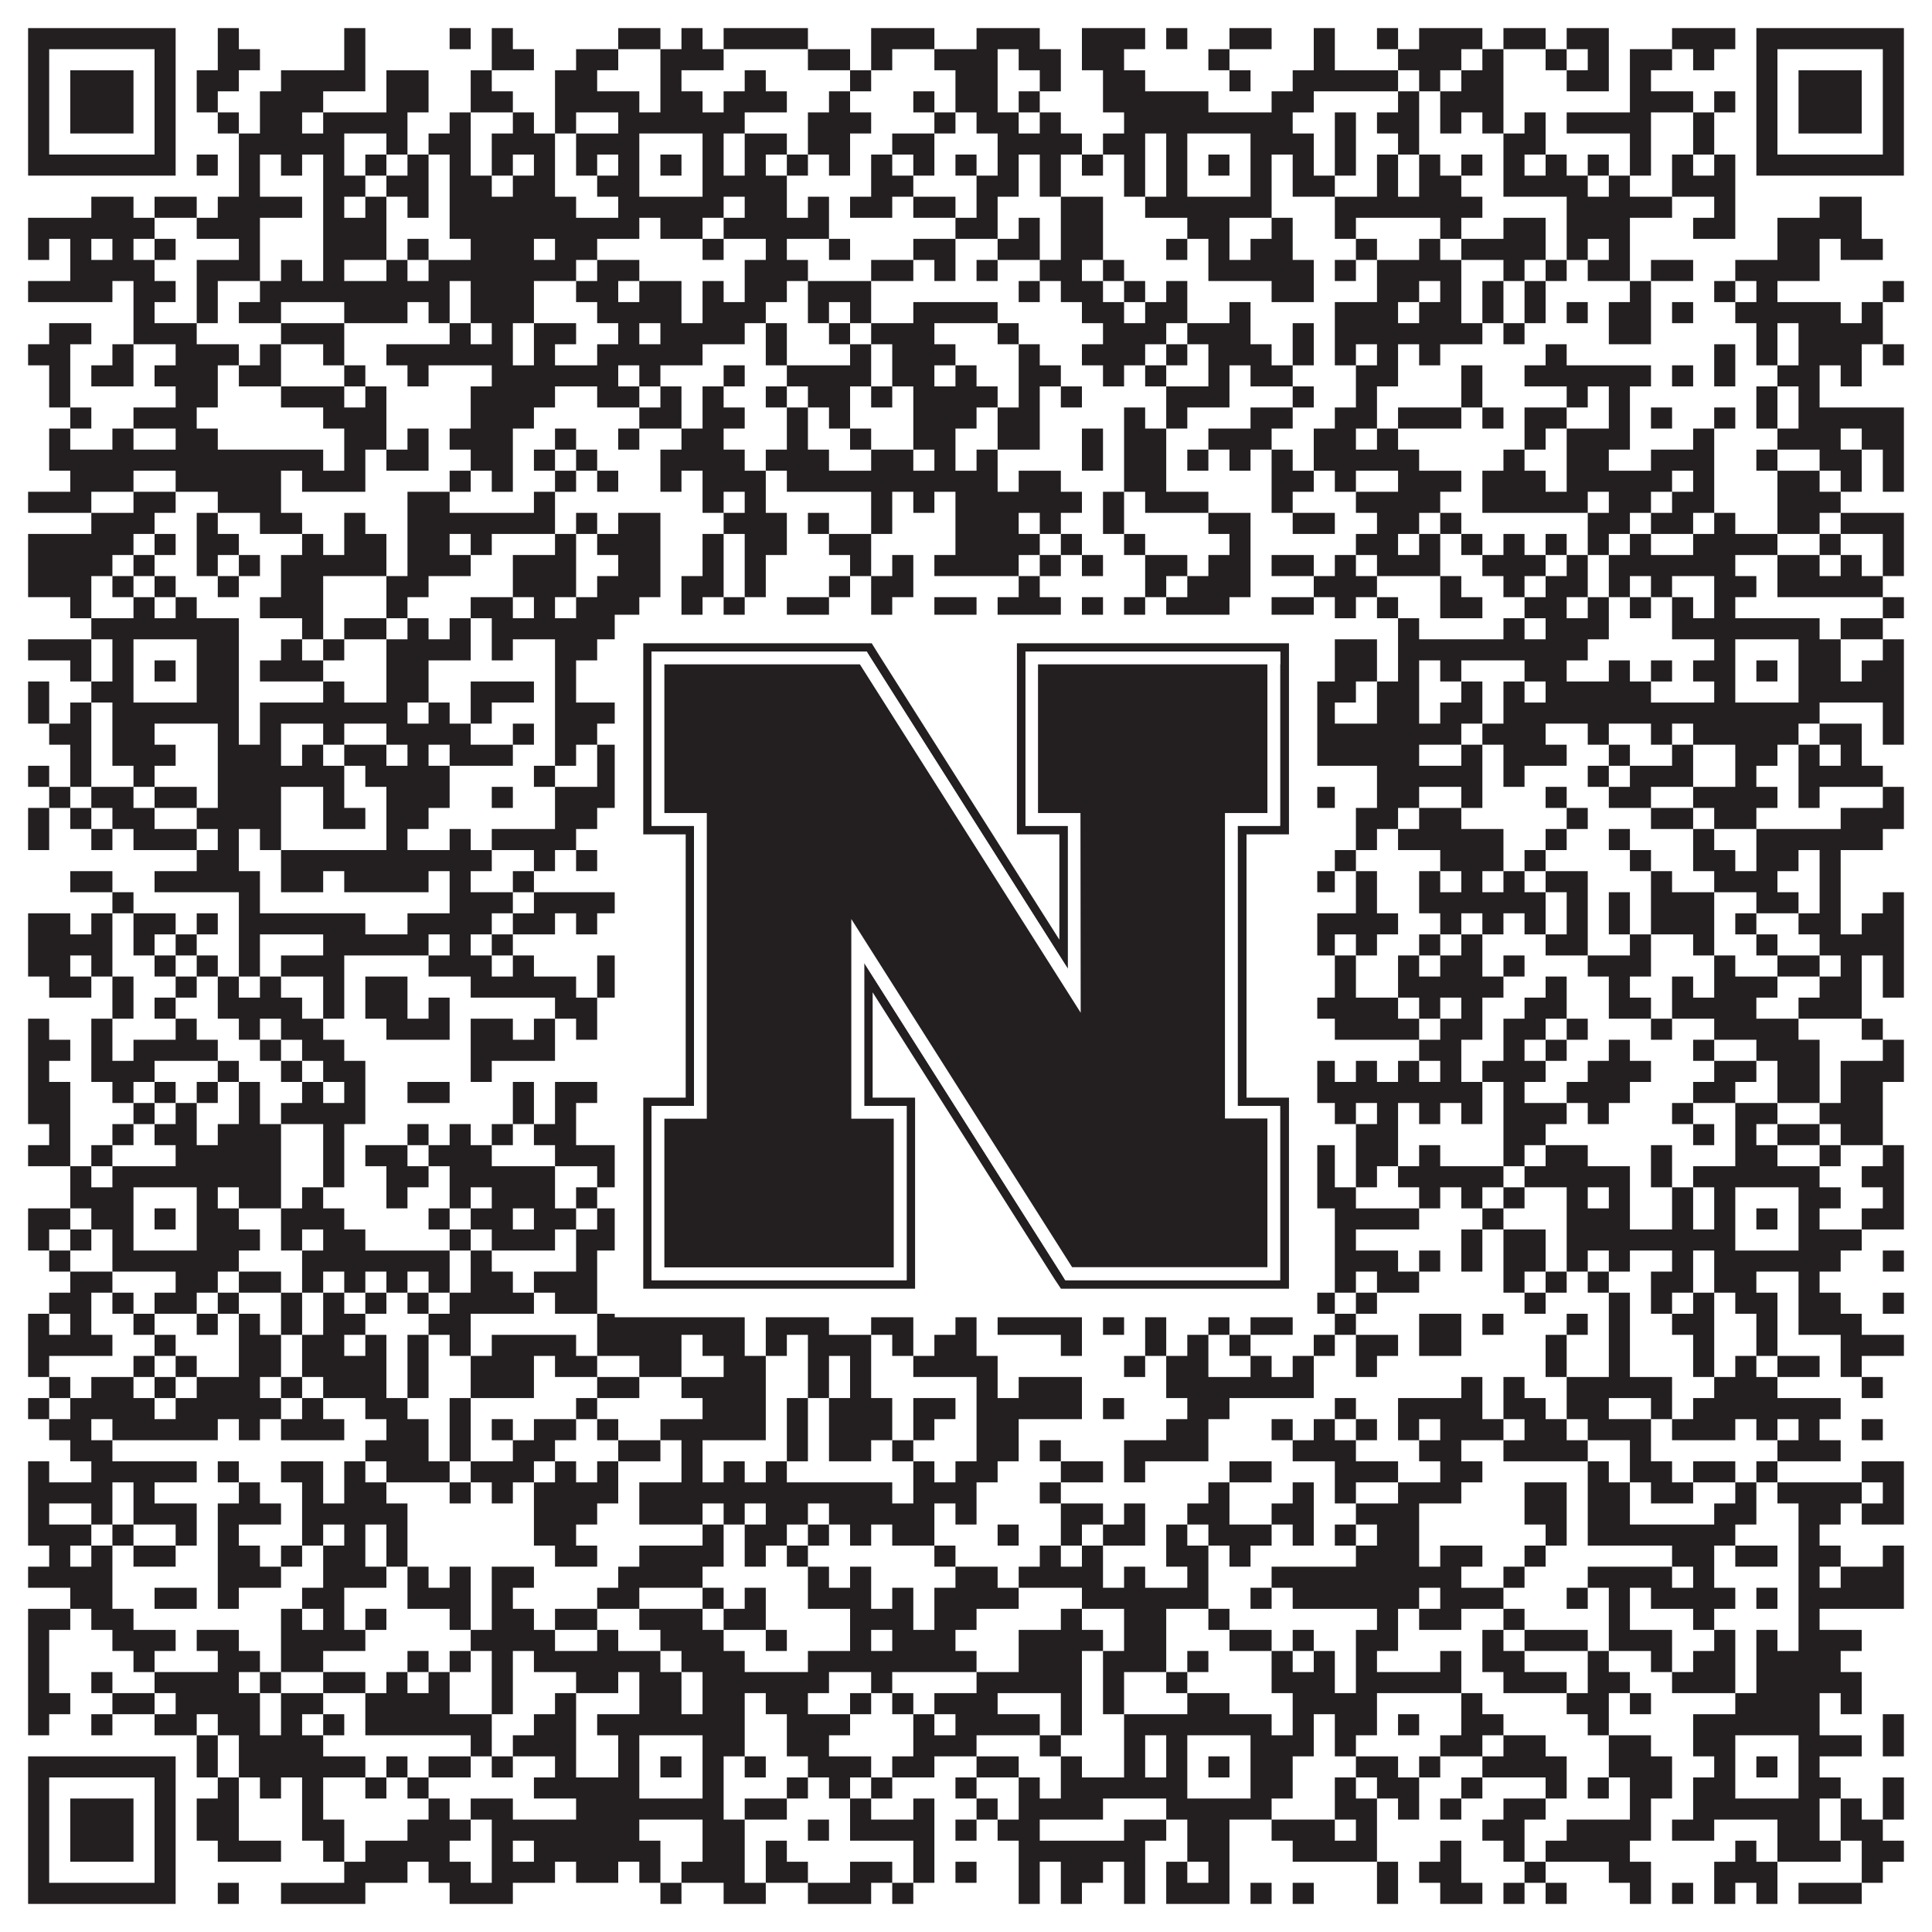
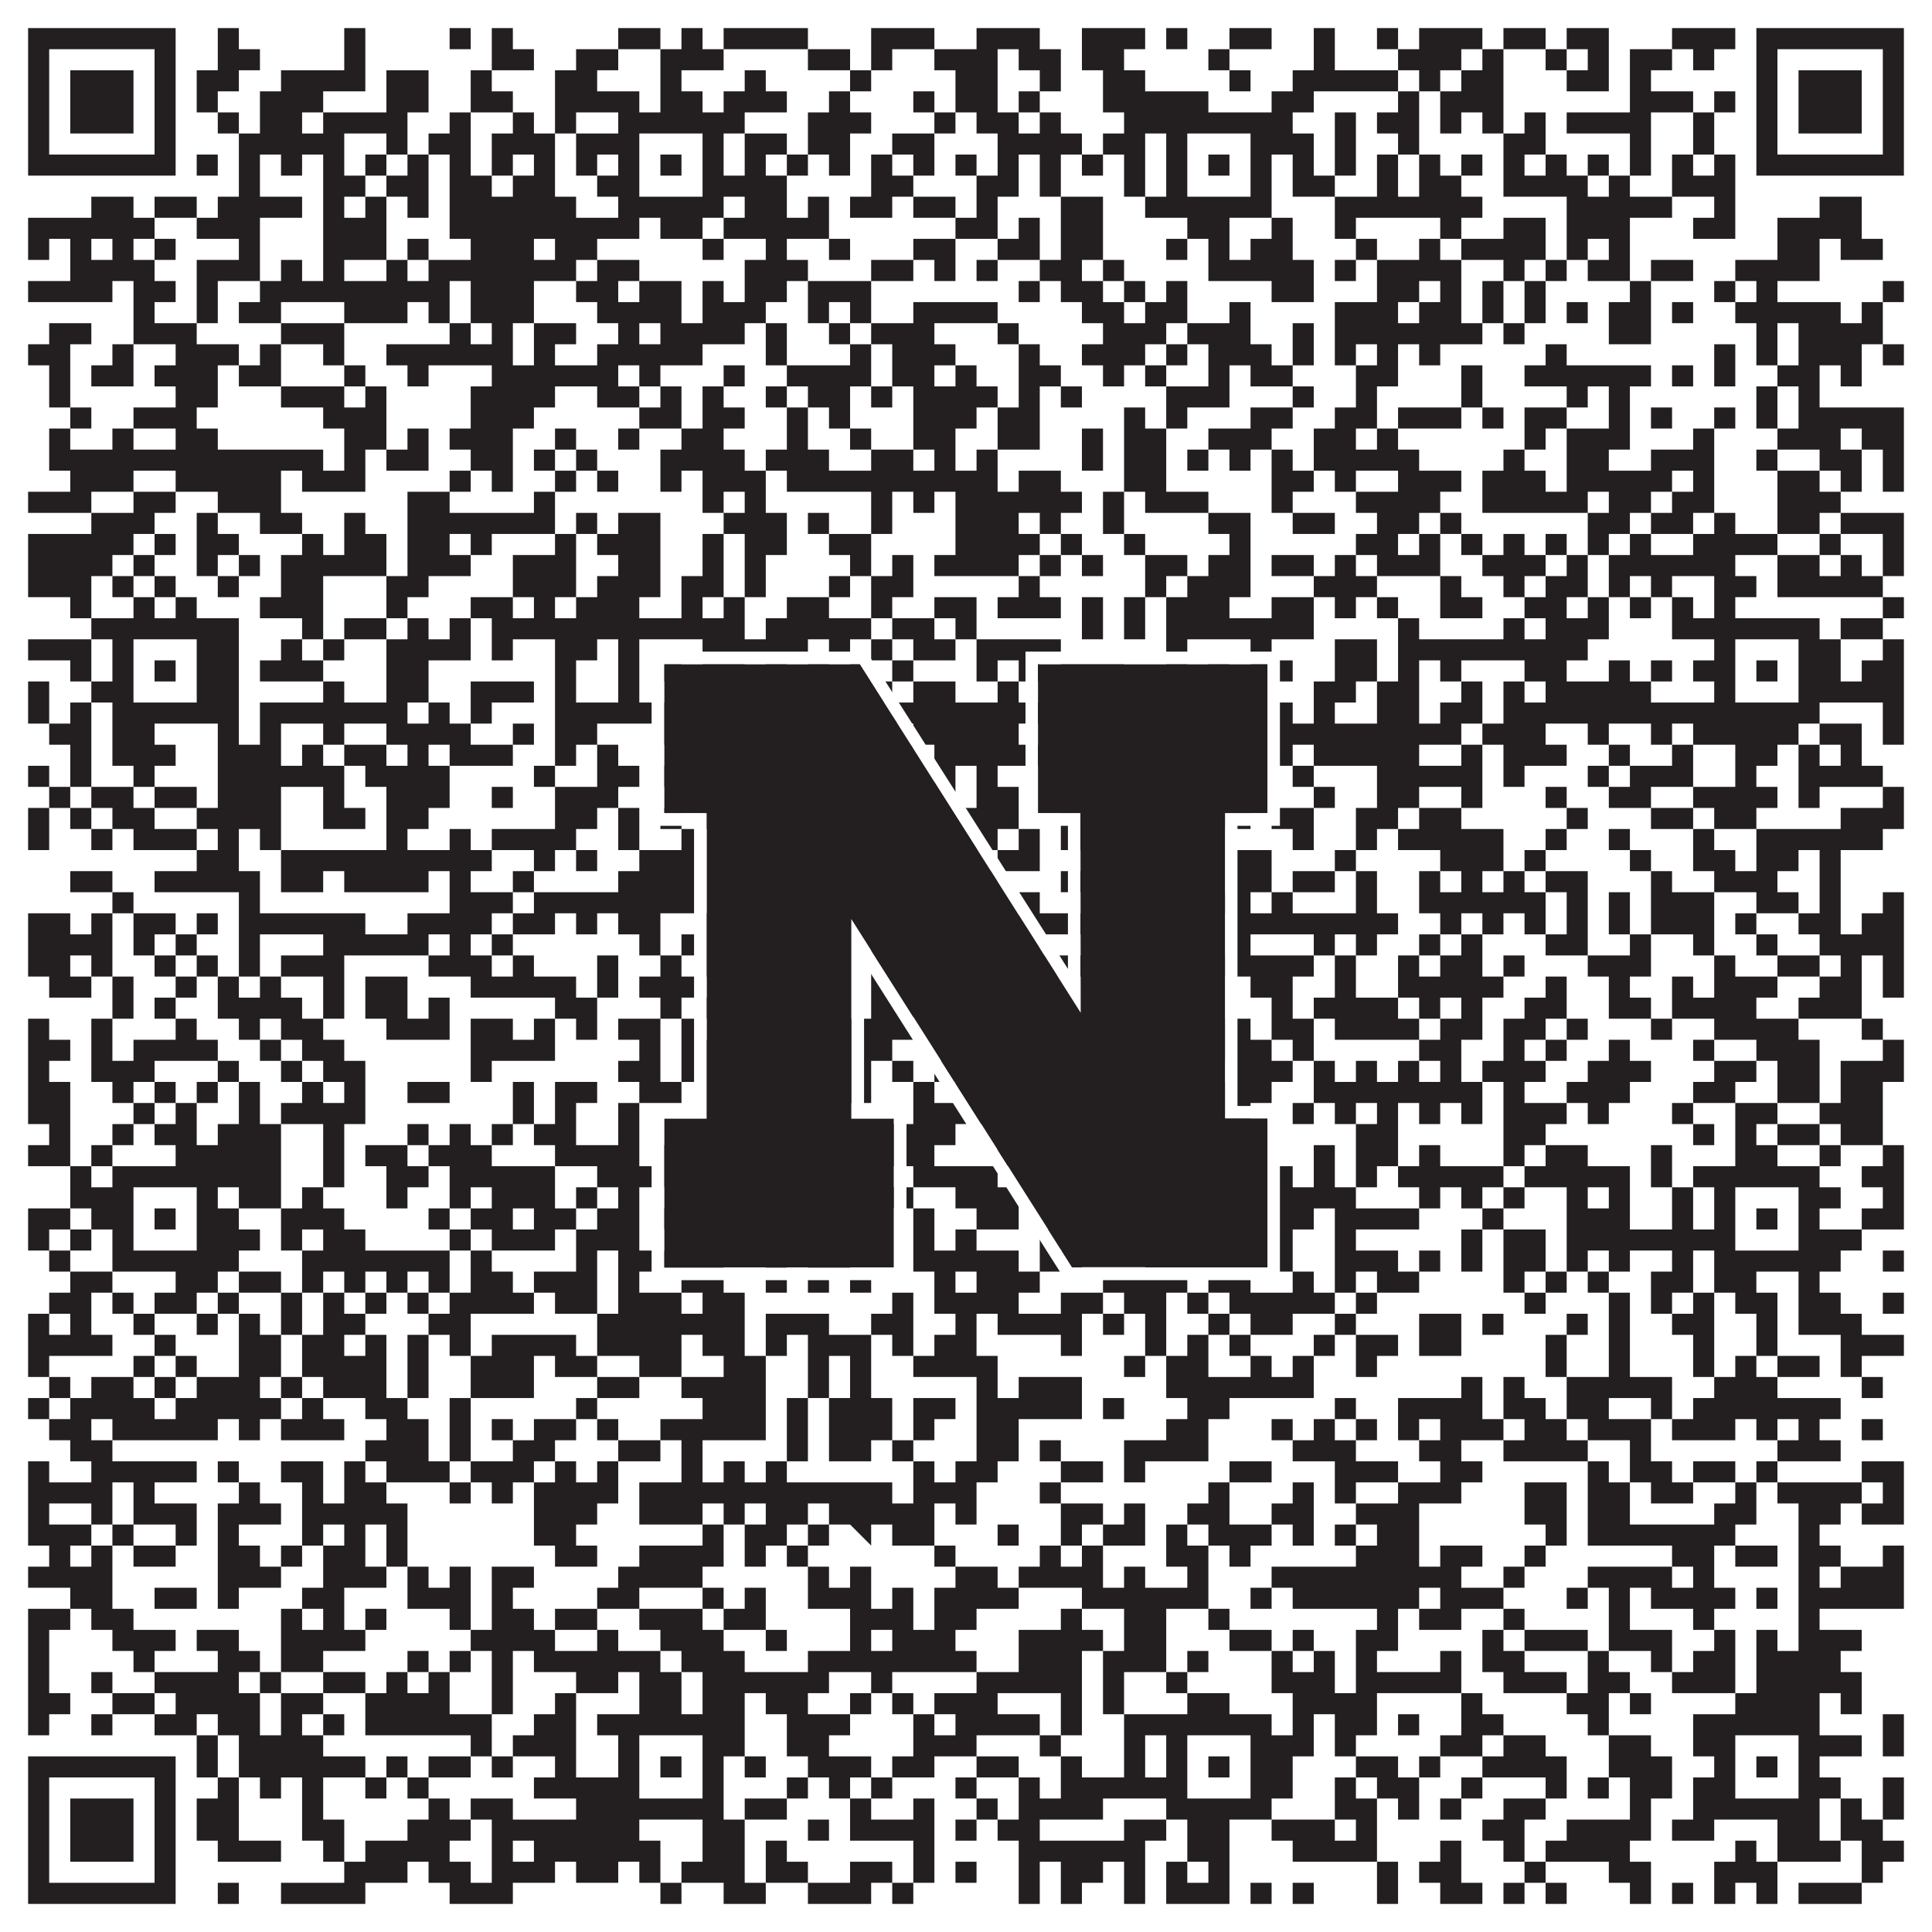
<svg xmlns="http://www.w3.org/2000/svg" version="1.1" width="1100px" height="1100px" viewBox="0 0 1100 1100">
-   <rect x="0" y="0" width="1100" height="1100" fill="#ffffff" fill-opacity="1" />
-   <path fill="#231f20" fill-opacity="1" d="M16,16L100,16L100,28L16,28ZM124,16L136,16L136,28L124,28ZM196,16L208,16L208,28L196,28ZM256,16L268,16L268,28L256,28ZM280,16L292,16L292,28L280,28ZM352,16L376,16L376,28L352,28ZM388,16L400,16L400,28L388,28ZM412,16L460,16L460,28L412,28ZM496,16L532,16L532,28L496,28ZM556,16L592,16L592,28L556,28ZM616,16L652,16L652,28L616,28ZM664,16L676,16L676,28L664,28ZM700,16L724,16L724,28L700,28ZM748,16L760,16L760,28L748,28ZM784,16L796,16L796,28L784,28ZM808,16L844,16L844,28L808,28ZM856,16L880,16L880,28L856,28ZM892,16L916,16L916,28L892,28ZM952,16L988,16L988,28L952,28ZM1000,16L1084,16L1084,28L1000,28ZM16,28L28,28L28,40L16,40ZM88,28L100,28L100,40L88,40ZM124,28L148,28L148,40L124,40ZM196,28L208,28L208,40L196,40ZM280,28L304,28L304,40L280,40ZM328,28L352,28L352,40L328,40ZM376,28L412,28L412,40L376,40ZM460,28L484,28L484,40L460,40ZM496,28L508,28L508,40L496,40ZM532,28L568,28L568,40L532,40ZM580,28L604,28L604,40L580,40ZM616,28L640,28L640,40L616,40ZM688,28L700,28L700,40L688,40ZM748,28L760,28L760,40L748,40ZM796,28L832,28L832,40L796,40ZM844,28L856,28L856,40L844,40ZM880,28L892,28L892,40L880,40ZM904,28L916,28L916,40L904,40ZM928,28L952,28L952,40L928,40ZM964,28L976,28L976,40L964,40ZM1000,28L1012,28L1012,40L1000,40ZM1072,28L1084,28L1084,40L1072,40ZM16,40L28,40L28,52L16,52ZM40,40L76,40L76,52L40,52ZM88,40L100,40L100,52L88,52ZM112,40L136,40L136,52L112,52ZM160,40L208,40L208,52L160,52ZM220,40L244,40L244,52L220,52ZM268,40L280,40L280,52L268,52ZM316,40L340,40L340,52L316,52ZM376,40L388,40L388,52L376,52ZM424,40L436,40L436,52L424,52ZM484,40L496,40L496,52L484,52ZM544,40L568,40L568,52L544,52ZM592,40L604,40L604,52L592,52ZM628,40L652,40L652,52L628,52ZM700,40L712,40L712,52L700,52ZM736,40L796,40L796,52L736,52ZM808,40L820,40L820,52L808,52ZM832,40L856,40L856,52L832,52ZM892,40L916,40L916,52L892,52ZM928,40L940,40L940,52L928,52ZM1000,40L1012,40L1012,52L1000,52ZM1024,40L1060,40L1060,52L1024,52ZM1072,40L1084,40L1084,52L1072,52ZM16,52L28,52L28,64L16,64ZM40,52L76,52L76,64L40,64ZM88,52L100,52L100,64L88,64ZM112,52L124,52L124,64L112,64ZM148,52L184,52L184,64L148,64ZM220,52L244,52L244,64L220,64ZM268,52L292,52L292,64L268,64ZM316,52L364,52L364,64L316,64ZM376,52L400,52L400,64L376,64ZM412,52L448,52L448,64L412,64ZM472,52L484,52L484,64L472,64ZM520,52L532,52L532,64L520,64ZM544,52L568,52L568,64L544,64ZM580,52L592,52L592,64L580,64ZM628,52L688,52L688,64L628,64ZM724,52L748,52L748,64L724,64ZM796,52L808,52L808,64L796,64ZM820,52L856,52L856,64L820,64ZM928,52L964,52L964,64L928,64ZM976,52L988,52L988,64L976,64ZM1000,52L1012,52L1012,64L1000,64ZM1024,52L1060,52L1060,64L1024,64ZM1072,52L1084,52L1084,64L1072,64ZM16,64L28,64L28,76L16,76ZM40,64L76,64L76,76L40,76ZM88,64L100,64L100,76L88,76ZM124,64L136,64L136,76L124,76ZM148,64L172,64L172,76L148,76ZM184,64L232,64L232,76L184,76ZM256,64L268,64L268,76L256,76ZM292,64L304,64L304,76L292,76ZM316,64L328,64L328,76L316,76ZM352,64L424,64L424,76L352,76ZM460,64L496,64L496,76L460,76ZM532,64L544,64L544,76L532,76ZM556,64L580,64L580,76L556,76ZM592,64L604,64L604,76L592,76ZM640,64L736,64L736,76L640,76ZM760,64L772,64L772,76L760,76ZM784,64L808,64L808,76L784,76ZM820,64L832,64L832,76L820,76ZM844,64L856,64L856,76L844,76ZM868,64L880,64L880,76L868,76ZM892,64L940,64L940,76L892,76ZM964,64L976,64L976,76L964,76ZM1000,64L1012,64L1012,76L1000,76ZM1024,64L1060,64L1060,76L1024,76ZM1072,64L1084,64L1084,76L1072,76ZM16,76L28,76L28,88L16,88ZM88,76L100,76L100,88L88,88ZM136,76L196,76L196,88L136,88ZM220,76L232,76L232,88L220,88ZM244,76L268,76L268,88L244,88ZM280,76L316,76L316,88L280,88ZM328,76L364,76L364,88L328,88ZM400,76L412,76L412,88L400,88ZM424,76L448,76L448,88L424,88ZM460,76L484,76L484,88L460,88ZM508,76L532,76L532,88L508,88ZM568,76L616,76L616,88L568,88ZM628,76L652,76L652,88L628,88ZM664,76L676,76L676,88L664,88ZM712,76L748,76L748,88L712,88ZM760,76L772,76L772,88L760,88ZM796,76L808,76L808,88L796,88ZM856,76L880,76L880,88L856,88ZM928,76L940,76L940,88L928,88ZM964,76L976,76L976,88L964,88ZM1000,76L1012,76L1012,88L1000,88ZM1072,76L1084,76L1084,88L1072,88ZM16,88L100,88L100,100L16,100ZM112,88L124,88L124,100L112,100ZM136,88L148,88L148,100L136,100ZM160,88L172,88L172,100L160,100ZM184,88L196,88L196,100L184,100ZM208,88L220,88L220,100L208,100ZM232,88L244,88L244,100L232,100ZM256,88L268,88L268,100L256,100ZM280,88L292,88L292,100L280,100ZM304,88L316,88L316,100L304,100ZM328,88L340,88L340,100L328,100ZM352,88L364,88L364,100L352,100ZM376,88L388,88L388,100L376,100ZM400,88L412,88L412,100L400,100ZM424,88L436,88L436,100L424,100ZM448,88L460,88L460,100L448,100ZM472,88L484,88L484,100L472,100ZM496,88L508,88L508,100L496,100ZM520,88L532,88L532,100L520,100ZM544,88L556,88L556,100L544,100ZM568,88L580,88L580,100L568,100ZM592,88L604,88L604,100L592,100ZM616,88L628,88L628,100L616,100ZM640,88L652,88L652,100L640,100ZM664,88L676,88L676,100L664,100ZM688,88L700,88L700,100L688,100ZM712,88L724,88L724,100L712,100ZM736,88L748,88L748,100L736,100ZM760,88L772,88L772,100L760,100ZM784,88L796,88L796,100L784,100ZM808,88L820,88L820,100L808,100ZM832,88L844,88L844,100L832,100ZM856,88L868,88L868,100L856,100ZM880,88L892,88L892,100L880,100ZM904,88L916,88L916,100L904,100ZM928,88L940,88L940,100L928,100ZM952,88L964,88L964,100L952,100ZM976,88L988,88L988,100L976,100ZM1000,88L1084,88L1084,100L1000,100ZM136,100L148,100L148,112L136,112ZM184,100L208,100L208,112L184,112ZM220,100L244,100L244,112L220,112ZM256,100L280,100L280,112L256,112ZM292,100L316,100L316,112L292,112ZM340,100L364,100L364,112L340,112ZM400,100L448,100L448,112L400,112ZM496,100L520,100L520,112L496,112ZM556,100L580,100L580,112L556,112ZM592,100L604,100L604,112L592,112ZM640,100L652,100L652,112L640,112ZM664,100L676,100L676,112L664,112ZM712,100L724,100L724,112L712,112ZM736,100L760,100L760,112L736,112ZM784,100L796,100L796,112L784,112ZM808,100L832,100L832,112L808,112ZM856,100L904,100L904,112L856,112ZM916,100L928,100L928,112L916,112ZM952,100L988,100L988,112L952,112ZM52,112L76,112L76,124L52,124ZM88,112L112,112L112,124L88,124ZM124,112L172,112L172,124L124,124ZM184,112L196,112L196,124L184,124ZM208,112L220,112L220,124L208,124ZM232,112L244,112L244,124L232,124ZM256,112L328,112L328,124L256,124ZM352,112L412,112L412,124L352,124ZM424,112L448,112L448,124L424,124ZM460,112L472,112L472,124L460,124ZM484,112L508,112L508,124L484,124ZM520,112L544,112L544,124L520,124ZM556,112L568,112L568,124L556,124ZM604,112L628,112L628,124L604,124ZM652,112L724,112L724,124L652,124ZM760,112L844,112L844,124L760,124ZM892,112L952,112L952,124L892,124ZM976,112L988,112L988,124L976,124ZM1036,112L1060,112L1060,124L1036,124ZM16,124L88,124L88,136L16,136ZM112,124L148,124L148,136L112,136ZM184,124L220,124L220,136L184,136ZM256,124L364,124L364,136L256,136ZM376,124L400,124L400,136L376,136ZM412,124L472,124L472,136L412,136ZM544,124L568,124L568,136L544,136ZM580,124L592,124L592,136L580,136ZM604,124L628,124L628,136L604,136ZM676,124L700,124L700,136L676,136ZM724,124L736,124L736,136L724,136ZM760,124L772,124L772,136L760,136ZM820,124L832,124L832,136L820,136ZM856,124L880,124L880,136L856,136ZM892,124L928,124L928,136L892,136ZM964,124L988,124L988,136L964,136ZM1012,124L1060,124L1060,136L1012,136ZM16,136L28,136L28,148L16,148ZM40,136L52,136L52,148L40,148ZM64,136L76,136L76,148L64,148ZM88,136L100,136L100,148L88,148ZM136,136L148,136L148,148L136,148ZM184,136L220,136L220,148L184,148ZM232,136L244,136L244,148L232,148ZM268,136L304,136L304,148L268,148ZM316,136L340,136L340,148L316,148ZM400,136L412,136L412,148L400,148ZM436,136L448,136L448,148L436,148ZM472,136L484,136L484,148L472,148ZM520,136L544,136L544,148L520,148ZM568,136L592,136L592,148L568,148ZM604,136L628,136L628,148L604,148ZM664,136L676,136L676,148L664,148ZM688,136L700,136L700,148L688,148ZM712,136L736,136L736,148L712,148ZM772,136L784,136L784,148L772,148ZM808,136L820,136L820,148L808,148ZM832,136L880,136L880,148L832,148ZM892,136L904,136L904,148L892,148ZM916,136L928,136L928,148L916,148ZM1012,136L1036,136L1036,148L1012,148ZM1048,136L1072,136L1072,148L1048,148ZM40,148L88,148L88,160L40,160ZM112,148L148,148L148,160L112,160ZM160,148L172,148L172,160L160,160ZM184,148L196,148L196,160L184,160ZM220,148L232,148L232,160L220,160ZM244,148L328,148L328,160L244,160ZM340,148L364,148L364,160L340,160ZM424,148L460,148L460,160L424,160ZM496,148L520,148L520,160L496,160ZM532,148L544,148L544,160L532,160ZM556,148L568,148L568,160L556,160ZM592,148L616,148L616,160L592,160ZM628,148L640,148L640,160L628,160ZM688,148L748,148L748,160L688,160ZM760,148L772,148L772,160L760,160ZM784,148L832,148L832,160L784,160ZM856,148L868,148L868,160L856,160ZM880,148L892,148L892,160L880,160ZM904,148L928,148L928,160L904,160ZM940,148L964,148L964,160L940,160ZM988,148L1036,148L1036,160L988,160ZM16,160L64,160L64,172L16,172ZM76,160L100,160L100,172L76,172ZM112,160L124,160L124,172L112,172ZM148,160L256,160L256,172L148,172ZM268,160L304,160L304,172L268,172ZM328,160L352,160L352,172L328,172ZM364,160L388,160L388,172L364,172ZM400,160L412,160L412,172L400,172ZM424,160L448,160L448,172L424,172ZM460,160L496,160L496,172L460,172ZM580,160L592,160L592,172L580,172ZM604,160L628,160L628,172L604,172ZM640,160L652,160L652,172L640,172ZM664,160L676,160L676,172L664,172ZM724,160L748,160L748,172L724,172ZM784,160L808,160L808,172L784,172ZM820,160L832,160L832,172L820,172ZM844,160L856,160L856,172L844,172ZM868,160L880,160L880,172L868,172ZM928,160L940,160L940,172L928,172ZM976,160L988,160L988,172L976,172ZM1000,160L1012,160L1012,172L1000,172ZM1072,160L1084,160L1084,172L1072,172ZM76,172L88,172L88,184L76,184ZM112,172L124,172L124,184L112,184ZM136,172L160,172L160,184L136,184ZM196,172L232,172L232,184L196,184ZM244,172L256,172L256,184L244,184ZM268,172L304,172L304,184L268,184ZM340,172L388,172L388,184L340,184ZM400,172L436,172L436,184L400,184ZM460,172L472,172L472,184L460,184ZM484,172L496,172L496,184L484,184ZM520,172L568,172L568,184L520,184ZM616,172L640,172L640,184L616,184ZM652,172L676,172L676,184L652,184ZM700,172L712,172L712,184L700,184ZM760,172L796,172L796,184L760,184ZM808,172L832,172L832,184L808,184ZM844,172L856,172L856,184L844,184ZM868,172L880,172L880,184L868,184ZM892,172L904,172L904,184L892,184ZM916,172L940,172L940,184L916,184ZM952,172L964,172L964,184L952,184ZM988,172L1048,172L1048,184L988,184ZM1060,172L1072,172L1072,184L1060,184ZM28,184L52,184L52,196L28,196ZM76,184L112,184L112,196L76,196ZM160,184L196,184L196,196L160,196ZM256,184L268,184L268,196L256,196ZM280,184L292,184L292,196L280,196ZM304,184L328,184L328,196L304,196ZM352,184L364,184L364,196L352,196ZM376,184L424,184L424,196L376,196ZM436,184L448,184L448,196L436,196ZM472,184L484,184L484,196L472,196ZM496,184L532,184L532,196L496,196ZM568,184L580,184L580,196L568,196ZM628,184L664,184L664,196L628,196ZM676,184L712,184L712,196L676,196ZM736,184L748,184L748,196L736,196ZM760,184L844,184L844,196L760,196ZM856,184L868,184L868,196L856,196ZM916,184L940,184L940,196L916,196ZM1000,184L1012,184L1012,196L1000,196ZM1024,184L1072,184L1072,196L1024,196ZM16,196L40,196L40,208L16,208ZM64,196L76,196L76,208L64,208ZM100,196L136,196L136,208L100,208ZM148,196L160,196L160,208L148,208ZM184,196L196,196L196,208L184,208ZM220,196L292,196L292,208L220,208ZM304,196L316,196L316,208L304,208ZM340,196L400,196L400,208L340,208ZM436,196L448,196L448,208L436,208ZM484,196L496,196L496,208L484,208ZM508,196L544,196L544,208L508,208ZM580,196L592,196L592,208L580,208ZM616,196L652,196L652,208L616,208ZM664,196L676,196L676,208L664,208ZM688,196L724,196L724,208L688,208ZM736,196L748,196L748,208L736,208ZM760,196L772,196L772,208L760,208ZM784,196L796,196L796,208L784,208ZM808,196L820,196L820,208L808,208ZM880,196L892,196L892,208L880,208ZM976,196L988,196L988,208L976,208ZM1000,196L1012,196L1012,208L1000,208ZM1024,196L1060,196L1060,208L1024,208ZM1072,196L1084,196L1084,208L1072,208ZM28,208L40,208L40,220L28,220ZM52,208L76,208L76,220L52,220ZM88,208L124,208L124,220L88,220ZM136,208L160,208L160,220L136,220ZM196,208L208,208L208,220L196,220ZM232,208L244,208L244,220L232,220ZM280,208L352,208L352,220L280,220ZM364,208L376,208L376,220L364,220ZM412,208L424,208L424,220L412,220ZM448,208L496,208L496,220L448,220ZM508,208L532,208L532,220L508,220ZM544,208L556,208L556,220L544,220ZM580,208L604,208L604,220L580,220ZM628,208L640,208L640,220L628,220ZM652,208L664,208L664,220L652,220ZM688,208L700,208L700,220L688,220ZM712,208L736,208L736,220L712,220ZM772,208L796,208L796,220L772,220ZM832,208L844,208L844,220L832,220ZM868,208L940,208L940,220L868,220ZM952,208L964,208L964,220L952,220ZM976,208L988,208L988,220L976,220ZM1012,208L1036,208L1036,220L1012,220ZM1048,208L1060,208L1060,220L1048,220ZM28,220L40,220L40,232L28,232ZM100,220L124,220L124,232L100,232ZM160,220L196,220L196,232L160,232ZM208,220L220,220L220,232L208,232ZM268,220L316,220L316,232L268,232ZM340,220L364,220L364,232L340,232ZM376,220L388,220L388,232L376,232ZM400,220L412,220L412,232L400,232ZM436,220L448,220L448,232L436,232ZM460,220L484,220L484,232L460,232ZM496,220L508,220L508,232L496,232ZM520,220L568,220L568,232L520,232ZM580,220L592,220L592,232L580,232ZM604,220L616,220L616,232L604,232ZM664,220L700,220L700,232L664,232ZM736,220L748,220L748,232L736,232ZM772,220L784,220L784,232L772,232ZM832,220L844,220L844,232L832,232ZM892,220L904,220L904,232L892,232ZM916,220L928,220L928,232L916,232ZM1000,220L1012,220L1012,232L1000,232ZM1024,220L1036,220L1036,232L1024,232ZM40,232L52,232L52,244L40,244ZM76,232L112,232L112,244L76,244ZM184,232L220,232L220,244L184,244ZM268,232L304,232L304,244L268,244ZM364,232L388,232L388,244L364,244ZM400,232L424,232L424,244L400,244ZM448,232L460,232L460,244L448,244ZM472,232L484,232L484,244L472,244ZM520,232L556,232L556,244L520,244ZM568,232L592,232L592,244L568,244ZM640,232L652,232L652,244L640,244ZM664,232L676,232L676,244L664,244ZM712,232L736,232L736,244L712,244ZM760,232L784,232L784,244L760,244ZM796,232L832,232L832,244L796,244ZM844,232L856,232L856,244L844,244ZM868,232L892,232L892,244L868,244ZM916,232L928,232L928,244L916,244ZM940,232L952,232L952,244L940,244ZM976,232L988,232L988,244L976,244ZM1000,232L1012,232L1012,244L1000,244ZM1024,232L1084,232L1084,244L1024,244ZM28,244L40,244L40,256L28,256ZM64,244L76,244L76,256L64,256ZM100,244L124,244L124,256L100,256ZM196,244L220,244L220,256L196,256ZM232,244L244,244L244,256L232,256ZM256,244L292,244L292,256L256,256ZM316,244L328,244L328,256L316,256ZM352,244L364,244L364,256L352,256ZM388,244L412,244L412,256L388,256ZM448,244L460,244L460,256L448,256ZM484,244L496,244L496,256L484,256ZM520,244L544,244L544,256L520,256ZM568,244L592,244L592,256L568,256ZM616,244L628,244L628,256L616,256ZM640,244L664,244L664,256L640,256ZM688,244L724,244L724,256L688,256ZM748,244L772,244L772,256L748,256ZM784,244L796,244L796,256L784,256ZM868,244L880,244L880,256L868,256ZM892,244L928,244L928,256L892,256ZM964,244L976,244L976,256L964,256ZM1012,244L1048,244L1048,256L1012,256ZM1060,244L1084,244L1084,256L1060,256ZM28,256L184,256L184,268L28,268ZM196,256L208,256L208,268L196,268ZM220,256L244,256L244,268L220,268ZM268,256L292,256L292,268L268,268ZM304,256L316,256L316,268L304,268ZM328,256L340,256L340,268L328,268ZM376,256L424,256L424,268L376,268ZM436,256L472,256L472,268L436,268ZM496,256L520,256L520,268L496,268ZM532,256L544,256L544,268L532,268ZM556,256L568,256L568,268L556,268ZM616,256L628,256L628,268L616,268ZM640,256L664,256L664,268L640,268ZM676,256L688,256L688,268L676,268ZM700,256L712,256L712,268L700,268ZM724,256L736,256L736,268L724,268ZM748,256L808,256L808,268L748,268ZM856,256L868,256L868,268L856,268ZM892,256L916,256L916,268L892,268ZM940,256L976,256L976,268L940,268ZM1000,256L1012,256L1012,268L1000,268ZM1036,256L1060,256L1060,268L1036,268ZM1072,256L1084,256L1084,268L1072,268ZM40,268L76,268L76,280L40,280ZM100,268L160,268L160,280L100,280ZM172,268L208,268L208,280L172,280ZM256,268L268,268L268,280L256,280ZM280,268L292,268L292,280L280,280ZM316,268L328,268L328,280L316,280ZM340,268L352,268L352,280L340,280ZM376,268L388,268L388,280L376,280ZM400,268L436,268L436,280L400,280ZM448,268L568,268L568,280L448,280ZM580,268L604,268L604,280L580,280ZM640,268L664,268L664,280L640,280ZM724,268L748,268L748,280L724,280ZM760,268L772,268L772,280L760,280ZM796,268L832,268L832,280L796,280ZM844,268L880,268L880,280L844,280ZM892,268L952,268L952,280L892,280ZM964,268L976,268L976,280L964,280ZM1012,268L1036,268L1036,280L1012,280ZM1048,268L1060,268L1060,280L1048,280ZM1072,268L1084,268L1084,280L1072,280ZM16,280L52,280L52,292L16,292ZM76,280L100,280L100,292L76,292ZM124,280L160,280L160,292L124,292ZM232,280L256,280L256,292L232,292ZM304,280L316,280L316,292L304,292ZM400,280L412,280L412,292L400,292ZM424,280L436,280L436,292L424,292ZM496,280L508,280L508,292L496,292ZM520,280L532,280L532,292L520,292ZM544,280L616,280L616,292L544,292ZM628,280L640,280L640,292L628,292ZM652,280L688,280L688,292L652,292ZM724,280L736,280L736,292L724,292ZM772,280L820,280L820,292L772,292ZM844,280L904,280L904,292L844,292ZM916,280L940,280L940,292L916,292ZM952,280L976,280L976,292L952,292ZM1012,280L1048,280L1048,292L1012,292ZM52,292L88,292L88,304L52,304ZM112,292L124,292L124,304L112,304ZM148,292L172,292L172,304L148,304ZM196,292L208,292L208,304L196,304ZM232,292L316,292L316,304L232,304ZM328,292L340,292L340,304L328,304ZM352,292L376,292L376,304L352,304ZM412,292L448,292L448,304L412,304ZM460,292L472,292L472,304L460,304ZM496,292L508,292L508,304L496,304ZM544,292L580,292L580,304L544,304ZM592,292L604,292L604,304L592,304ZM628,292L640,292L640,304L628,304ZM688,292L712,292L712,304L688,304ZM736,292L760,292L760,304L736,304ZM784,292L808,292L808,304L784,304ZM820,292L832,292L832,304L820,304ZM904,292L928,292L928,304L904,304ZM940,292L964,292L964,304L940,304ZM976,292L988,292L988,304L976,304ZM1012,292L1036,292L1036,304L1012,304ZM1048,292L1084,292L1084,304L1048,304ZM16,304L76,304L76,316L16,316ZM88,304L100,304L100,316L88,316ZM112,304L136,304L136,316L112,316ZM172,304L184,304L184,316L172,316ZM196,304L220,304L220,316L196,316ZM232,304L256,304L256,316L232,316ZM268,304L280,304L280,316L268,316ZM316,304L328,304L328,316L316,316ZM340,304L376,304L376,316L340,316ZM400,304L412,304L412,316L400,316ZM424,304L448,304L448,316L424,316ZM472,304L496,304L496,316L472,316ZM544,304L592,304L592,316L544,316ZM604,304L616,304L616,316L604,316ZM640,304L652,304L652,316L640,316ZM700,304L712,304L712,316L700,316ZM772,304L796,304L796,316L772,316ZM808,304L820,304L820,316L808,316ZM832,304L844,304L844,316L832,316ZM856,304L868,304L868,316L856,316ZM880,304L892,304L892,316L880,316ZM904,304L916,304L916,316L904,316ZM928,304L940,304L940,316L928,316ZM964,304L1012,304L1012,316L964,316ZM1036,304L1048,304L1048,316L1036,316ZM1072,304L1084,304L1084,316L1072,316ZM16,316L64,316L64,328L16,328ZM76,316L88,316L88,328L76,328ZM112,316L124,316L124,328L112,328ZM136,316L148,316L148,328L136,328ZM160,316L220,316L220,328L160,328ZM232,316L268,316L268,328L232,328ZM292,316L328,316L328,328L292,328ZM352,316L376,316L376,328L352,328ZM400,316L412,316L412,328L400,328ZM424,316L436,316L436,328L424,328ZM484,316L496,316L496,328L484,328ZM508,316L520,316L520,328L508,328ZM532,316L580,316L580,328L532,328ZM592,316L604,316L604,328L592,328ZM616,316L628,316L628,328L616,328ZM652,316L676,316L676,328L652,328ZM688,316L712,316L712,328L688,328ZM724,316L748,316L748,328L724,328ZM760,316L772,316L772,328L760,328ZM784,316L820,316L820,328L784,328ZM844,316L880,316L880,328L844,328ZM892,316L904,316L904,328L892,328ZM916,316L988,316L988,328L916,328ZM1012,316L1036,316L1036,328L1012,328ZM1048,316L1060,316L1060,328L1048,328ZM1072,316L1084,316L1084,328L1072,328ZM16,328L52,328L52,340L16,340ZM64,328L76,328L76,340L64,340ZM88,328L100,328L100,340L88,340ZM124,328L136,328L136,340L124,340ZM160,328L184,328L184,340L160,340ZM220,328L244,328L244,340L220,340ZM292,328L328,328L328,340L292,340ZM340,328L376,328L376,340L340,340ZM388,328L412,328L412,340L388,340ZM424,328L436,328L436,340L424,340ZM472,328L484,328L484,340L472,340ZM496,328L520,328L520,340L496,340ZM580,328L592,328L592,340L580,340ZM652,328L664,328L664,340L652,340ZM676,328L712,328L712,340L676,340ZM748,328L784,328L784,340L748,340ZM820,328L832,328L832,340L820,340ZM856,328L868,328L868,340L856,340ZM880,328L904,328L904,340L880,340ZM916,328L928,328L928,340L916,340ZM940,328L952,328L952,340L940,340ZM976,328L1000,328L1000,340L976,340ZM1012,328L1072,328L1072,340L1012,340ZM40,340L52,340L52,352L40,352ZM76,340L88,340L88,352L76,352ZM100,340L112,340L112,352L100,352ZM148,340L184,340L184,352L148,352ZM220,340L232,340L232,352L220,352ZM268,340L292,340L292,352L268,352ZM304,340L316,340L316,352L304,352ZM328,340L364,340L364,352L328,352ZM388,340L400,340L400,352L388,352ZM412,340L424,340L424,352L412,352ZM448,340L472,340L472,352L448,352ZM496,340L508,340L508,352L496,352ZM532,340L556,340L556,352L532,352ZM568,340L604,340L604,352L568,352ZM616,340L628,340L628,352L616,352ZM640,340L652,340L652,352L640,352ZM664,340L700,340L700,352L664,352ZM724,340L748,340L748,352L724,352ZM760,340L772,340L772,352L760,352ZM784,340L796,340L796,352L784,352ZM820,340L844,340L844,352L820,352ZM868,340L892,340L892,352L868,352ZM904,340L916,340L916,352L904,352ZM928,340L940,340L940,352L928,352ZM952,340L964,340L964,352L952,352ZM976,340L988,340L988,352L976,352ZM1072,340L1084,340L1084,352L1072,352ZM52,352L136,352L136,364L52,364ZM172,352L184,352L184,364L172,364ZM196,352L220,352L220,364L196,364ZM232,352L244,352L244,364L232,364ZM256,352L268,352L268,364L256,364ZM280,352L424,352L424,364L280,364ZM436,352L496,352L496,364L436,364ZM508,352L532,352L532,364L508,364ZM544,352L556,352L556,364L544,364ZM616,352L628,352L628,364L616,364ZM640,352L652,352L652,364L640,364ZM664,352L748,352L748,364L664,364ZM796,352L808,352L808,364L796,364ZM856,352L868,352L868,364L856,364ZM880,352L916,352L916,364L880,364ZM952,352L1036,352L1036,364L952,364ZM1048,352L1072,352L1072,364L1048,364ZM16,364L52,364L52,376L16,376ZM64,364L76,364L76,376L64,376ZM112,364L136,364L136,376L112,376ZM160,364L172,364L172,376L160,376ZM184,364L196,364L196,376L184,376ZM220,364L268,364L268,376L220,376ZM280,364L292,364L292,376L280,376ZM316,364L340,364L340,376L316,376ZM352,364L364,364L364,376L352,376ZM400,364L460,364L460,376L400,376ZM472,364L484,364L484,376L472,376ZM496,364L508,364L508,376L496,376ZM520,364L544,364L544,376L520,376ZM556,364L604,364L604,376L556,376ZM664,364L676,364L676,376L664,376ZM712,364L724,364L724,376L712,376ZM760,364L784,364L784,376L760,376ZM796,364L904,364L904,376L796,376ZM976,364L988,364L988,376L976,376ZM1024,364L1048,364L1048,376L1024,376ZM1072,364L1084,364L1084,376L1072,376ZM40,376L52,376L52,388L40,388ZM64,376L76,376L76,388L64,388ZM88,376L100,376L100,388L88,388ZM112,376L136,376L136,388L112,388ZM148,376L184,376L184,388L148,388ZM220,376L244,376L244,388L220,388ZM316,376L328,376L328,388L316,388ZM352,376L364,376L364,388L352,388ZM376,376L388,376L388,388L376,388ZM400,376L424,376L424,388L400,388ZM436,376L448,376L448,388L436,388ZM460,376L472,376L472,388L460,388ZM484,376L496,376L496,388L484,388ZM508,376L520,376L520,388L508,388ZM556,376L568,376L568,388L556,388ZM580,376L592,376L592,388L580,388ZM604,376L640,376L640,388L604,388ZM664,376L676,376L676,388L664,388ZM688,376L700,376L700,388L688,388ZM712,376L736,376L736,388L712,388ZM760,376L784,376L784,388L760,388ZM796,376L808,376L808,388L796,388ZM820,376L832,376L832,388L820,388ZM868,376L892,376L892,388L868,388ZM916,376L928,376L928,388L916,388ZM940,376L952,376L952,388L940,388ZM964,376L988,376L988,388L964,388ZM1000,376L1012,376L1012,388L1000,388ZM1024,376L1048,376L1048,388L1024,388ZM1060,376L1084,376L1084,388L1060,388ZM16,388L28,388L28,400L16,400ZM52,388L76,388L76,400L52,400ZM112,388L136,388L136,400L112,400ZM184,388L196,388L196,400L184,400ZM220,388L244,388L244,400L220,400ZM268,388L304,388L304,400L268,400ZM316,388L328,388L328,400L316,400ZM352,388L364,388L364,400L352,400ZM400,388L424,388L424,400L400,400ZM448,388L484,388L484,400L448,400ZM496,388L508,388L508,400L496,400ZM520,388L544,388L544,400L520,400ZM568,388L580,388L580,400L568,400ZM592,388L604,388L604,400L592,400ZM616,388L640,388L640,400L616,400ZM652,388L676,388L676,400L652,400ZM712,388L724,388L724,400L712,400ZM748,388L772,388L772,400L748,400ZM784,388L808,388L808,400L784,400ZM832,388L844,388L844,400L832,400ZM856,388L868,388L868,400L856,400ZM880,388L940,388L940,400L880,400ZM976,388L988,388L988,400L976,400ZM1024,388L1084,388L1084,400L1024,400ZM16,400L28,400L28,412L16,412ZM40,400L52,400L52,412L40,412ZM64,400L136,400L136,412L64,412ZM148,400L232,400L232,412L148,412ZM244,400L256,400L256,412L244,412ZM268,400L280,400L280,412L268,412ZM316,400L424,400L424,412L316,412ZM436,400L460,400L460,412L436,412ZM508,400L592,400L592,412L508,412ZM616,400L736,400L736,412L616,412ZM748,400L760,400L760,412L748,412ZM784,400L808,400L808,412L784,412ZM820,400L844,400L844,412L820,412ZM856,400L1036,400L1036,412L856,412ZM1072,400L1084,400L1084,412L1072,412ZM28,412L52,412L52,424L28,424ZM64,412L88,412L88,424L64,424ZM124,412L136,412L136,424L124,424ZM148,412L160,412L160,424L148,424ZM184,412L196,412L196,424L184,424ZM220,412L268,412L268,424L220,424ZM292,412L304,412L304,424L292,424ZM316,412L340,412L340,424L316,424ZM376,412L400,412L400,424L376,424ZM412,412L436,412L436,424L412,424ZM448,412L472,412L472,424L448,424ZM496,412L508,412L508,424L496,424ZM520,412L580,412L580,424L520,424ZM604,412L616,412L616,424L604,424ZM628,412L700,412L700,424L628,424ZM712,412L832,412L832,424L712,424ZM844,412L880,412L880,424L844,424ZM904,412L916,412L916,424L904,424ZM940,412L952,412L952,424L940,424ZM964,412L1024,412L1024,424L964,424ZM1036,412L1060,412L1060,424L1036,424ZM1072,412L1084,412L1084,424L1072,424ZM40,424L52,424L52,436L40,436ZM64,424L100,424L100,436L64,436ZM124,424L160,424L160,436L124,436ZM172,424L184,424L184,436L172,436ZM196,424L220,424L220,436L196,436ZM232,424L244,424L244,436L232,436ZM256,424L292,424L292,436L256,436ZM316,424L328,424L328,436L316,436ZM340,424L352,424L352,436L340,436ZM412,424L424,424L424,436L412,436ZM460,424L472,424L472,436L460,436ZM484,424L520,424L520,436L484,436ZM532,424L592,424L592,436L532,436ZM616,424L688,424L688,436L616,436ZM700,424L736,424L736,436L700,436ZM748,424L808,424L808,436L748,436ZM832,424L844,424L844,436L832,436ZM856,424L892,424L892,436L856,436ZM916,424L928,424L928,436L916,436ZM952,424L964,424L964,436L952,436ZM988,424L1012,424L1012,436L988,436ZM1024,424L1036,424L1036,436L1024,436ZM1048,424L1060,424L1060,436L1048,436ZM16,436L28,436L28,448L16,448ZM40,436L52,436L52,448L40,448ZM76,436L88,436L88,448L76,448ZM124,436L196,436L196,448L124,448ZM208,436L256,436L256,448L208,448ZM304,436L316,436L316,448L304,448ZM340,436L364,436L364,448L340,448ZM376,436L400,436L400,448L376,448ZM436,436L448,436L448,448L436,448ZM460,436L472,436L472,448L460,448ZM532,436L544,436L544,448L532,448ZM556,436L568,436L568,448L556,448ZM592,436L604,436L604,448L592,448ZM640,436L676,436L676,448L640,448ZM688,436L700,436L700,448L688,448ZM712,436L724,436L724,448L712,448ZM736,436L748,436L748,448L736,448ZM784,436L844,436L844,448L784,448ZM856,436L868,436L868,448L856,448ZM904,436L916,436L916,448L904,448ZM928,436L964,436L964,448L928,448ZM988,436L1000,436L1000,448L988,448ZM1024,436L1072,436L1072,448L1024,448ZM28,448L40,448L40,460L28,460ZM52,448L76,448L76,460L52,460ZM88,448L112,448L112,460L88,460ZM124,448L160,448L160,460L124,460ZM184,448L196,448L196,460L184,460ZM220,448L256,448L256,460L220,460ZM280,448L292,448L292,460L280,460ZM316,448L352,448L352,460L316,460ZM388,448L424,448L424,460L388,460ZM472,448L496,448L496,460L472,460ZM532,448L544,448L544,460L532,460ZM556,448L580,448L580,460L556,460ZM592,448L616,448L616,460L592,460ZM652,448L712,448L712,460L652,460ZM748,448L760,448L760,460L748,460ZM784,448L808,448L808,460L784,460ZM832,448L844,448L844,460L832,460ZM880,448L892,448L892,460L880,460ZM916,448L940,448L940,460L916,460ZM964,448L1012,448L1012,460L964,460ZM1024,448L1036,448L1036,460L1024,460ZM1072,448L1084,448L1084,460L1072,460ZM16,460L28,460L28,472L16,472ZM40,460L52,460L52,472L40,472ZM64,460L88,460L88,472L64,472ZM112,460L160,460L160,472L112,472ZM184,460L208,460L208,472L184,472ZM220,460L244,460L244,472L220,472ZM316,460L340,460L340,472L316,472ZM352,460L364,460L364,472L352,472ZM376,460L388,460L388,472L376,472ZM400,460L412,460L412,472L400,472ZM436,460L460,460L460,472L436,472ZM484,460L496,460L496,472L484,472ZM508,460L520,460L520,472L508,472ZM532,460L580,460L580,472L532,472ZM604,460L640,460L640,472L604,472ZM652,460L676,460L676,472L652,472ZM688,460L712,460L712,472L688,472ZM724,460L748,460L748,472L724,472ZM772,460L796,460L796,472L772,472ZM808,460L832,460L832,472L808,472ZM892,460L904,460L904,472L892,472ZM940,460L964,460L964,472L940,472ZM976,460L1000,460L1000,472L976,472ZM1048,460L1084,460L1084,472L1048,472ZM16,472L28,472L28,484L16,484ZM52,472L64,472L64,484L52,484ZM76,472L112,472L112,484L76,484ZM124,472L136,472L136,484L124,484ZM148,472L160,472L160,484L148,484ZM220,472L232,472L232,484L220,484ZM256,472L268,472L268,484L256,484ZM280,472L328,472L328,484L280,484ZM352,472L364,472L364,484L352,484ZM388,472L400,472L400,484L388,484ZM448,472L472,472L472,484L448,484ZM484,472L496,472L496,484L484,484ZM520,472L532,472L532,484L520,484ZM544,472L568,472L568,484L544,484ZM580,472L592,472L592,484L580,484ZM604,472L616,472L616,484L604,484ZM640,472L664,472L664,484L640,484ZM736,472L748,472L748,484L736,484ZM772,472L784,472L784,484L772,484ZM796,472L856,472L856,484L796,484ZM880,472L892,472L892,484L880,484ZM916,472L928,472L928,484L916,484ZM964,472L976,472L976,484L964,484ZM1000,472L1072,472L1072,484L1000,484ZM112,484L136,484L136,496L112,496ZM160,484L280,484L280,496L160,496ZM304,484L316,484L316,496L304,496ZM328,484L340,484L340,496L328,496ZM364,484L400,484L400,496L364,496ZM412,484L424,484L424,496L412,496ZM436,484L460,484L460,496L436,496ZM484,484L508,484L508,496L484,496ZM544,484L556,484L556,496L544,496ZM568,484L592,484L592,496L568,496ZM628,484L640,484L640,496L628,496ZM664,484L688,484L688,496L664,496ZM700,484L724,484L724,496L700,496ZM760,484L772,484L772,496L760,496ZM820,484L856,484L856,496L820,496ZM868,484L880,484L880,496L868,496ZM928,484L940,484L940,496L928,496ZM964,484L988,484L988,496L964,496ZM1000,484L1024,484L1024,496L1000,496ZM1036,484L1048,484L1048,496L1036,496ZM40,496L64,496L64,508L40,508ZM88,496L148,496L148,508L88,508ZM160,496L184,496L184,508L160,508ZM196,496L244,496L244,508L196,508ZM256,496L268,496L268,508L256,508ZM292,496L304,496L304,508L292,508ZM352,496L400,496L400,508L352,508ZM436,496L460,496L460,508L436,508ZM484,496L508,496L508,508L484,508ZM520,496L544,496L544,508L520,508ZM556,496L568,496L568,508L556,508ZM604,496L628,496L628,508L604,508ZM652,496L664,496L664,508L652,508ZM676,496L688,496L688,508L676,508ZM700,496L724,496L724,508L700,508ZM736,496L760,496L760,508L736,508ZM772,496L784,496L784,508L772,508ZM808,496L820,496L820,508L808,508ZM832,496L844,496L844,508L832,508ZM856,496L868,496L868,508L856,508ZM880,496L904,496L904,508L880,508ZM940,496L952,496L952,508L940,508ZM976,496L1012,496L1012,508L976,508ZM1036,496L1048,496L1048,508L1036,508ZM64,508L76,508L76,520L64,520ZM136,508L148,508L148,520L136,520ZM256,508L292,508L292,520L256,520ZM304,508L400,508L400,520L304,520ZM412,508L448,508L448,520L412,520ZM460,508L472,508L472,520L460,520ZM496,508L556,508L556,520L496,520ZM580,508L592,508L592,520L580,520ZM616,508L640,508L640,520L616,520ZM652,508L676,508L676,520L652,520ZM688,508L712,508L712,520L688,520ZM724,508L736,508L736,520L724,520ZM772,508L784,508L784,520L772,520ZM808,508L880,508L880,520L808,520ZM892,508L904,508L904,520L892,520ZM916,508L928,508L928,520L916,520ZM940,508L976,508L976,520L940,520ZM1000,508L1024,508L1024,520L1000,520ZM1036,508L1048,508L1048,520L1036,520ZM1072,508L1084,508L1084,520L1072,520ZM16,520L40,520L40,532L16,532ZM52,520L64,520L64,532L52,532ZM76,520L100,520L100,532L76,532ZM112,520L124,520L124,532L112,532ZM136,520L208,520L208,532L136,532ZM232,520L280,520L280,532L232,532ZM292,520L316,520L316,532L292,532ZM328,520L340,520L340,532L328,532ZM352,520L376,520L376,532L352,532ZM400,520L412,520L412,532L400,532ZM424,520L436,520L436,532L424,532ZM472,520L484,520L484,532L472,532ZM496,520L544,520L544,532L496,532ZM580,520L616,520L616,532L580,532ZM628,520L664,520L664,532L628,532ZM676,520L688,520L688,532L676,532ZM700,520L796,520L796,532L700,532ZM820,520L832,520L832,532L820,532ZM844,520L856,520L856,532L844,532ZM868,520L880,520L880,532L868,532ZM892,520L904,520L904,532L892,532ZM916,520L928,520L928,532L916,532ZM940,520L976,520L976,532L940,532ZM988,520L1000,520L1000,532L988,532ZM1024,520L1048,520L1048,532L1024,532ZM1060,520L1084,520L1084,532L1060,532ZM16,532L64,532L64,544L16,544ZM76,532L88,532L88,544L76,544ZM100,532L112,532L112,544L100,544ZM136,532L148,532L148,544L136,544ZM184,532L244,532L244,544L184,544ZM256,532L268,532L268,544L256,544ZM280,532L292,532L292,544L280,544ZM364,532L376,532L376,544L364,544ZM388,532L424,532L424,544L388,544ZM436,532L472,532L472,544L436,544ZM496,532L520,532L520,544L496,544ZM532,532L556,532L556,544L532,544ZM568,532L592,532L592,544L568,544ZM616,532L640,532L640,544L616,544ZM652,532L664,532L664,544L652,544ZM676,532L688,532L688,544L676,544ZM700,532L712,532L712,544L700,544ZM748,532L760,532L760,544L748,544ZM772,532L784,532L784,544L772,544ZM808,532L820,532L820,544L808,544ZM832,532L844,532L844,544L832,544ZM880,532L904,532L904,544L880,544ZM928,532L940,532L940,544L928,544ZM964,532L976,532L976,544L964,544ZM1000,532L1012,532L1012,544L1000,544ZM1036,532L1084,532L1084,544L1036,544ZM16,544L40,544L40,556L16,556ZM52,544L64,544L64,556L52,556ZM88,544L100,544L100,556L88,556ZM112,544L124,544L124,556L112,556ZM136,544L148,544L148,556L136,556ZM160,544L196,544L196,556L160,556ZM244,544L280,544L280,556L244,556ZM292,544L304,544L304,556L292,556ZM340,544L352,544L352,556L340,556ZM376,544L388,544L388,556L376,556ZM400,544L412,544L412,556L400,556ZM436,544L448,544L448,556L436,556ZM460,544L484,544L484,556L460,556ZM496,544L508,544L508,556L496,556ZM520,544L532,544L532,556L520,556ZM544,544L628,544L628,556L544,556ZM640,544L676,544L676,556L640,556ZM688,544L748,544L748,556L688,556ZM760,544L772,544L772,556L760,556ZM796,544L808,544L808,556L796,556ZM820,544L844,544L844,556L820,556ZM856,544L868,544L868,556L856,556ZM904,544L940,544L940,556L904,556ZM976,544L988,544L988,556L976,556ZM1012,544L1036,544L1036,556L1012,556ZM1048,544L1060,544L1060,556L1048,556ZM1072,544L1084,544L1084,556L1072,556ZM28,556L52,556L52,568L28,568ZM64,556L76,556L76,568L64,568ZM100,556L112,556L112,568L100,568ZM124,556L136,556L136,568L124,568ZM148,556L160,556L160,568L148,568ZM184,556L196,556L196,568L184,568ZM208,556L232,556L232,568L208,568ZM268,556L328,556L328,568L268,568ZM340,556L352,556L352,568L340,568ZM364,556L400,556L400,568L364,568ZM412,556L484,556L484,568L412,568ZM496,556L520,556L520,568L496,568ZM532,556L544,556L544,568L532,568ZM568,556L580,556L580,568L568,568ZM628,556L676,556L676,568L628,568ZM712,556L736,556L736,568L712,568ZM760,556L772,556L772,568L760,568ZM796,556L856,556L856,568L796,568ZM880,556L892,556L892,568L880,568ZM916,556L928,556L928,568L916,568ZM952,556L964,556L964,568L952,568ZM976,556L1012,556L1012,568L976,568ZM1036,556L1060,556L1060,568L1036,568ZM1072,556L1084,556L1084,568L1072,568ZM64,568L76,568L76,580L64,580ZM88,568L100,568L100,580L88,580ZM124,568L172,568L172,580L124,580ZM184,568L196,568L196,580L184,580ZM208,568L232,568L232,580L208,580ZM244,568L256,568L256,580L244,580ZM316,568L340,568L340,580L316,580ZM376,568L388,568L388,580L376,580ZM400,568L412,568L412,580L400,580ZM424,568L472,568L472,580L424,580ZM496,568L520,568L520,580L496,580ZM628,568L652,568L652,580L628,580ZM676,568L688,568L688,580L676,580ZM724,568L736,568L736,580L724,580ZM748,568L796,568L796,580L748,580ZM808,568L820,568L820,580L808,580ZM832,568L844,568L844,580L832,580ZM868,568L892,568L892,580L868,580ZM916,568L940,568L940,580L916,580ZM952,568L1000,568L1000,580L952,580ZM1024,568L1060,568L1060,580L1024,580ZM16,580L28,580L28,592L16,592ZM52,580L64,580L64,592L52,592ZM100,580L112,580L112,592L100,592ZM136,580L148,580L148,592L136,592ZM160,580L184,580L184,592L160,592ZM220,580L256,580L256,592L220,592ZM268,580L292,580L292,592L268,592ZM304,580L316,580L316,592L304,592ZM328,580L340,580L340,592L328,592ZM352,580L376,580L376,592L352,592ZM388,580L400,580L400,592L388,592ZM424,580L436,580L436,592L424,592ZM460,580L472,580L472,592L460,592ZM484,580L520,580L520,592L484,592ZM532,580L580,580L580,592L532,592ZM592,580L616,580L616,592L592,592ZM640,580L652,580L652,592L640,592ZM664,580L712,580L712,592L664,592ZM724,580L748,580L748,592L724,592ZM760,580L808,580L808,592L760,592ZM820,580L844,580L844,592L820,592ZM856,580L880,580L880,592L856,592ZM892,580L904,580L904,592L892,592ZM940,580L952,580L952,592L940,592ZM976,580L1024,580L1024,592L976,592ZM1060,580L1072,580L1072,592L1060,592ZM16,592L40,592L40,604L16,604ZM52,592L64,592L64,604L52,604ZM76,592L124,592L124,604L76,604ZM148,592L160,592L160,604L148,604ZM172,592L196,592L196,604L172,604ZM268,592L316,592L316,604L268,604ZM364,592L376,592L376,604L364,604ZM388,592L412,592L412,604L388,604ZM436,592L508,592L508,604L436,604ZM592,592L616,592L616,604L592,604ZM628,592L640,592L640,604L628,604ZM664,592L724,592L724,604L664,604ZM736,592L748,592L748,604L736,604ZM808,592L832,592L832,604L808,604ZM856,592L868,592L868,604L856,604ZM880,592L892,592L892,604L880,604ZM916,592L928,592L928,604L916,604ZM964,592L976,592L976,604L964,604ZM1000,592L1036,592L1036,604L1000,604ZM1072,592L1084,592L1084,604L1072,604ZM16,604L28,604L28,616L16,616ZM52,604L88,604L88,616L52,616ZM124,604L136,604L136,616L124,616ZM160,604L172,604L172,616L160,616ZM184,604L208,604L208,616L184,616ZM268,604L280,604L280,616L268,616ZM352,604L376,604L376,616L352,616ZM388,604L448,604L448,616L388,616ZM460,604L472,604L472,616L460,616ZM484,604L496,604L496,616L484,616ZM508,604L520,604L520,616L508,616ZM532,604L568,604L568,616L532,616ZM580,604L592,604L592,616L580,616ZM604,604L616,604L616,616L604,616ZM628,604L652,604L652,616L628,616ZM664,604L676,604L676,616L664,616ZM700,604L736,604L736,616L700,616ZM748,604L760,604L760,616L748,616ZM772,604L784,604L784,616L772,616ZM796,604L808,604L808,616L796,616ZM820,604L832,604L832,616L820,616ZM844,604L880,604L880,616L844,616ZM904,604L940,604L940,616L904,616ZM976,604L1000,604L1000,616L976,616ZM1012,604L1036,604L1036,616L1012,616ZM1048,604L1084,604L1084,616L1048,616ZM16,616L40,616L40,628L16,628ZM64,616L76,616L76,628L64,628ZM88,616L100,616L100,628L88,628ZM112,616L124,616L124,628L112,628ZM136,616L148,616L148,628L136,628ZM172,616L184,616L184,628L172,628ZM196,616L208,616L208,628L196,628ZM232,616L256,616L256,628L232,628ZM292,616L304,616L304,628L292,628ZM316,616L340,616L340,628L316,628ZM364,616L388,616L388,628L364,628ZM400,616L412,616L412,628L400,628ZM424,616L436,616L436,628L424,628ZM448,616L496,616L496,628L448,628ZM520,616L532,616L532,628L520,628ZM544,616L580,616L580,628L544,628ZM628,616L676,616L676,628L628,628ZM688,616L724,616L724,628L688,628ZM748,616L844,616L844,628L748,628ZM856,616L868,616L868,628L856,628ZM892,616L928,616L928,628L892,628ZM964,616L988,616L988,628L964,628ZM1012,616L1036,616L1036,628L1012,628ZM1048,616L1072,616L1072,628L1048,628ZM16,628L40,628L40,640L16,640ZM76,628L88,628L88,640L76,640ZM100,628L112,628L112,640L100,640ZM136,628L148,628L148,640L136,640ZM160,628L208,628L208,640L160,640ZM292,628L304,628L304,640L292,640ZM316,628L328,628L328,640L316,640ZM352,628L364,628L364,640L352,640ZM400,628L436,628L436,640L400,640ZM448,628L460,628L460,640L448,640ZM520,628L568,628L568,640L520,640ZM592,628L616,628L616,640L592,640ZM628,628L652,628L652,640L628,640ZM676,628L712,628L712,640L676,640ZM736,628L748,628L748,640L736,640ZM760,628L772,628L772,640L760,640ZM784,628L796,628L796,640L784,640ZM808,628L820,628L820,640L808,640ZM832,628L844,628L844,640L832,640ZM856,628L892,628L892,640L856,640ZM904,628L916,628L916,640L904,640ZM952,628L964,628L964,640L952,640ZM988,628L1012,628L1012,640L988,640ZM1036,628L1072,628L1072,640L1036,640ZM28,640L40,640L40,652L28,652ZM64,640L76,640L76,652L64,652ZM88,640L112,640L112,652L88,652ZM124,640L160,640L160,652L124,652ZM184,640L196,640L196,652L184,652ZM232,640L244,640L244,652L232,652ZM256,640L268,640L268,652L256,652ZM280,640L292,640L292,652L280,652ZM304,640L328,640L328,652L304,652ZM352,640L364,640L364,652L352,652ZM388,640L460,640L460,652L388,652ZM484,640L544,640L544,652L484,652ZM580,640L592,640L592,652L580,652ZM604,640L616,640L616,652L604,652ZM640,640L676,640L676,652L640,652ZM688,640L700,640L700,652L688,652ZM712,640L724,640L724,652L712,652ZM772,640L796,640L796,652L772,652ZM856,640L880,640L880,652L856,652ZM964,640L976,640L976,652L964,652ZM988,640L1000,640L1000,652L988,652ZM1012,640L1036,640L1036,652L1012,652ZM1048,640L1072,640L1072,652L1048,652ZM16,652L40,652L40,664L16,664ZM52,652L64,652L64,664L52,664ZM100,652L160,652L160,664L100,664ZM184,652L196,652L196,664L184,664ZM208,652L232,652L232,664L208,664ZM244,652L280,652L280,664L244,664ZM316,652L364,652L364,664L316,664ZM376,652L436,652L436,664L376,664ZM460,652L472,652L472,664L460,664ZM484,652L496,652L496,664L484,664ZM508,652L532,652L532,664L508,664ZM568,652L616,652L616,664L568,664ZM628,652L664,652L664,664L628,664ZM688,652L724,652L724,664L688,664ZM748,652L760,652L760,664L748,664ZM772,652L796,652L796,664L772,664ZM808,652L820,652L820,664L808,664ZM856,652L868,652L868,664L856,664ZM880,652L904,652L904,664L880,664ZM940,652L952,652L952,664L940,664ZM988,652L1012,652L1012,664L988,664ZM1036,652L1048,652L1048,664L1036,664ZM1072,652L1084,652L1084,664L1072,664ZM40,664L52,664L52,676L40,676ZM64,664L160,664L160,676L64,676ZM184,664L196,664L196,676L184,676ZM220,664L244,664L244,676L220,676ZM256,664L316,664L316,676L256,676ZM340,664L436,664L436,676L340,676ZM448,664L460,664L460,676L448,676ZM472,664L484,664L484,676L472,676ZM496,664L508,664L508,676L496,676ZM520,664L568,664L568,676L520,676ZM604,664L616,664L616,676L604,676ZM664,664L736,664L736,676L664,676ZM748,664L760,664L760,676L748,676ZM772,664L784,664L784,676L772,676ZM796,664L856,664L856,676L796,676ZM868,664L928,664L928,676L868,676ZM940,664L952,664L952,676L940,676ZM964,664L1036,664L1036,676L964,676ZM1060,664L1084,664L1084,676L1060,676ZM40,676L76,676L76,688L40,688ZM112,676L124,676L124,688L112,688ZM136,676L160,676L160,688L136,688ZM172,676L184,676L184,688L172,688ZM220,676L232,676L232,688L220,688ZM256,676L268,676L268,688L256,688ZM280,676L316,676L316,688L280,688ZM328,676L340,676L340,688L328,688ZM352,676L364,676L364,688L352,688ZM400,676L424,676L424,688L400,688ZM460,676L484,676L484,688L460,688ZM496,676L520,676L520,688L496,688ZM544,676L580,676L580,688L544,688ZM592,676L616,676L616,688L592,688ZM652,676L676,676L676,688L652,688ZM712,676L772,676L772,688L712,688ZM808,676L820,676L820,688L808,688ZM832,676L844,676L844,688L832,688ZM856,676L868,676L868,688L856,688ZM892,676L904,676L904,688L892,688ZM916,676L928,676L928,688L916,688ZM952,676L964,676L964,688L952,688ZM976,676L988,676L988,688L976,688ZM1024,676L1048,676L1048,688L1024,688ZM1072,676L1084,676L1084,688L1072,688ZM16,688L40,688L40,700L16,700ZM52,688L76,688L76,700L52,700ZM88,688L100,688L100,700L88,700ZM112,688L136,688L136,700L112,700ZM160,688L196,688L196,700L160,700ZM244,688L256,688L256,700L244,700ZM268,688L292,688L292,700L268,700ZM304,688L328,688L328,700L304,700ZM340,688L364,688L364,700L340,700ZM376,688L388,688L388,700L376,700ZM400,688L424,688L424,700L400,700ZM448,688L460,688L460,700L448,700ZM472,688L508,688L508,700L472,700ZM520,688L532,688L532,700L520,700ZM556,688L580,688L580,700L556,700ZM604,688L616,688L616,700L604,700ZM628,688L676,688L676,700L628,700ZM688,688L700,688L700,700L688,700ZM712,688L748,688L748,700L712,700ZM760,688L808,688L808,700L760,700ZM844,688L856,688L856,700L844,700ZM892,688L928,688L928,700L892,700ZM952,688L964,688L964,700L952,700ZM976,688L988,688L988,700L976,700ZM1000,688L1012,688L1012,700L1000,700ZM1024,688L1036,688L1036,700L1024,700ZM1060,688L1084,688L1084,700L1060,700ZM16,700L28,700L28,712L16,712ZM40,700L52,700L52,712L40,712ZM64,700L76,700L76,712L64,712ZM112,700L148,700L148,712L112,712ZM160,700L172,700L172,712L160,712ZM184,700L208,700L208,712L184,712ZM256,700L268,700L268,712L256,712ZM280,700L316,700L316,712L280,712ZM328,700L364,700L364,712L328,712ZM400,700L412,700L412,712L400,712ZM424,700L436,700L436,712L424,712ZM448,700L472,700L472,712L448,712ZM496,700L508,700L508,712L496,712ZM520,700L532,700L532,712L520,712ZM544,700L556,700L556,712L544,712ZM592,700L604,700L604,712L592,712ZM652,700L676,700L676,712L652,712ZM712,700L736,700L736,712L712,712ZM760,700L772,700L772,712L760,712ZM832,700L844,700L844,712L832,712ZM856,700L880,700L880,712L856,712ZM892,700L988,700L988,712L892,712ZM1024,700L1060,700L1060,712L1024,712ZM28,712L40,712L40,724L28,724ZM64,712L136,712L136,724L64,724ZM172,712L256,712L256,724L172,724ZM268,712L280,712L280,724L268,724ZM328,712L340,712L340,724L328,724ZM352,712L412,712L412,724L352,724ZM436,712L448,712L448,724L436,724ZM460,712L484,712L484,724L460,724ZM520,712L580,712L580,724L520,724ZM592,712L616,712L616,724L592,724ZM652,712L736,712L736,724L652,724ZM760,712L796,712L796,724L760,724ZM808,712L820,712L820,724L808,724ZM832,712L844,712L844,724L832,724ZM856,712L880,712L880,724L856,724ZM892,712L904,712L904,724L892,724ZM916,712L928,712L928,724L916,724ZM952,712L964,712L964,724L952,724ZM976,712L1048,712L1048,724L976,724ZM1072,712L1084,712L1084,724L1072,724ZM40,724L64,724L64,736L40,736ZM100,724L124,724L124,736L100,736ZM136,724L160,724L160,736L136,736ZM172,724L184,724L184,736L172,736ZM196,724L208,724L208,736L196,736ZM220,724L232,724L232,736L220,736ZM244,724L256,724L256,736L244,736ZM268,724L292,724L292,736L268,736ZM304,724L340,724L340,736L304,736ZM352,724L364,724L364,736L352,736ZM388,724L412,724L412,736L388,736ZM436,724L448,724L448,736L436,736ZM460,724L472,724L472,736L460,736ZM484,724L496,724L496,736L484,736ZM532,724L544,724L544,736L532,736ZM556,724L592,724L592,736L556,736ZM628,724L676,724L676,736L628,736ZM688,724L712,724L712,736L688,736ZM736,724L748,724L748,736L736,736ZM760,724L772,724L772,736L760,736ZM784,724L808,724L808,736L784,736ZM856,724L868,724L868,736L856,736ZM880,724L892,724L892,736L880,736ZM904,724L916,724L916,736L904,736ZM940,724L964,724L964,736L940,736ZM976,724L1000,724L1000,736L976,736ZM1024,724L1036,724L1036,736L1024,736ZM28,736L52,736L52,748L28,748ZM64,736L76,736L76,748L64,748ZM88,736L112,736L112,748L88,748ZM124,736L136,736L136,748L124,748ZM160,736L172,736L172,748L160,748ZM184,736L196,736L196,748L184,748ZM208,736L220,736L220,748L208,748ZM232,736L244,736L244,748L232,748ZM256,736L304,736L304,748L256,748ZM316,736L340,736L340,748L316,748ZM352,736L388,736L388,748L352,748ZM400,736L424,736L424,748L400,748ZM508,736L520,736L520,748L508,748ZM532,736L580,736L580,748L532,748ZM604,736L628,736L628,748L604,748ZM640,736L664,736L664,748L640,748ZM676,736L688,736L688,748L676,748ZM700,736L760,736L760,748L700,748ZM772,736L784,736L784,748L772,748ZM868,736L880,736L880,748L868,748ZM916,736L928,736L928,748L916,748ZM940,736L952,736L952,748L940,748ZM964,736L976,736L976,748L964,748ZM988,736L1012,736L1012,748L988,748ZM1024,736L1048,736L1048,748L1024,748ZM1072,736L1084,736L1084,748L1072,748ZM16,748L28,748L28,760L16,760ZM40,748L52,748L52,760L40,760ZM76,748L88,748L88,760L76,760ZM112,748L124,748L124,760L112,760ZM136,748L148,748L148,760L136,760ZM160,748L172,748L172,760L160,760ZM184,748L208,748L208,760L184,760ZM244,748L268,748L268,760L244,760ZM340,748L424,748L424,760L340,760ZM436,748L472,748L472,760L436,760ZM496,748L520,748L520,760L496,760ZM544,748L556,748L556,760L544,760ZM568,748L616,748L616,760L568,760ZM628,748L640,748L640,760L628,760ZM652,748L664,748L664,760L652,760ZM688,748L700,748L700,760L688,760ZM712,748L736,748L736,760L712,760ZM760,748L772,748L772,760L760,760ZM808,748L832,748L832,760L808,760ZM844,748L856,748L856,760L844,760ZM892,748L904,748L904,760L892,760ZM916,748L928,748L928,760L916,760ZM952,748L976,748L976,760L952,760ZM1000,748L1012,748L1012,760L1000,760ZM1024,748L1060,748L1060,760L1024,760ZM16,760L64,760L64,772L16,772ZM88,760L100,760L100,772L88,772ZM136,760L160,760L160,772L136,772ZM172,760L196,760L196,772L172,772ZM208,760L220,760L220,772L208,772ZM232,760L244,760L244,772L232,772ZM256,760L268,760L268,772L256,772ZM280,760L328,760L328,772L280,772ZM340,760L388,760L388,772L340,772ZM400,760L424,760L424,772L400,772ZM436,760L448,760L448,772L436,772ZM460,760L496,760L496,772L460,772ZM508,760L520,760L520,772L508,772ZM532,760L556,760L556,772L532,772ZM604,760L616,760L616,772L604,772ZM652,760L664,760L664,772L652,772ZM676,760L688,760L688,772L676,772ZM700,760L712,760L712,772L700,772ZM748,760L760,760L760,772L748,772ZM772,760L796,760L796,772L772,772ZM808,760L832,760L832,772L808,772ZM880,760L892,760L892,772L880,772ZM916,760L928,760L928,772L916,772ZM964,760L976,760L976,772L964,772ZM1000,760L1012,760L1012,772L1000,772ZM1048,760L1084,760L1084,772L1048,772ZM16,772L28,772L28,784L16,784ZM76,772L88,772L88,784L76,784ZM100,772L112,772L112,784L100,784ZM136,772L160,772L160,784L136,784ZM172,772L220,772L220,784L172,784ZM232,772L244,772L244,784L232,784ZM268,772L304,772L304,784L268,784ZM316,772L340,772L340,784L316,784ZM364,772L388,772L388,784L364,784ZM412,772L436,772L436,784L412,784ZM460,772L472,772L472,784L460,784ZM484,772L496,772L496,784L484,784ZM520,772L568,772L568,784L520,784ZM640,772L652,772L652,784L640,784ZM664,772L688,772L688,784L664,784ZM712,772L724,772L724,784L712,784ZM736,772L748,772L748,784L736,784ZM772,772L784,772L784,784L772,784ZM880,772L892,772L892,784L880,784ZM916,772L928,772L928,784L916,784ZM964,772L976,772L976,784L964,784ZM988,772L1000,772L1000,784L988,784ZM1012,772L1036,772L1036,784L1012,784ZM1048,772L1060,772L1060,784L1048,784ZM28,784L40,784L40,796L28,796ZM52,784L76,784L76,796L52,796ZM88,784L100,784L100,796L88,796ZM112,784L148,784L148,796L112,796ZM160,784L172,784L172,796L160,796ZM184,784L220,784L220,796L184,796ZM232,784L244,784L244,796L232,796ZM268,784L304,784L304,796L268,796ZM340,784L364,784L364,796L340,796ZM388,784L436,784L436,796L388,796ZM460,784L472,784L472,796L460,796ZM484,784L496,784L496,796L484,796ZM556,784L568,784L568,796L556,796ZM580,784L616,784L616,796L580,796ZM664,784L748,784L748,796L664,796ZM832,784L844,784L844,796L832,796ZM856,784L868,784L868,796L856,796ZM892,784L952,784L952,796L892,796ZM976,784L1012,784L1012,796L976,796ZM1060,784L1072,784L1072,796L1060,796ZM16,796L28,796L28,808L16,808ZM40,796L88,796L88,808L40,808ZM100,796L160,796L160,808L100,808ZM172,796L184,796L184,808L172,808ZM208,796L232,796L232,808L208,808ZM256,796L268,796L268,808L256,808ZM328,796L340,796L340,808L328,808ZM400,796L436,796L436,808L400,808ZM448,796L460,796L460,808L448,808ZM472,796L508,796L508,808L472,808ZM520,796L544,796L544,808L520,808ZM556,796L616,796L616,808L556,808ZM628,796L640,796L640,808L628,808ZM676,796L700,796L700,808L676,808ZM760,796L772,796L772,808L760,808ZM796,796L844,796L844,808L796,808ZM856,796L880,796L880,808L856,808ZM892,796L916,796L916,808L892,808ZM940,796L952,796L952,808L940,808ZM964,796L1048,796L1048,808L964,808ZM28,808L52,808L52,820L28,820ZM64,808L124,808L124,820L64,820ZM136,808L148,808L148,820L136,820ZM160,808L196,808L196,820L160,820ZM220,808L244,808L244,820L220,820ZM256,808L268,808L268,820L256,820ZM280,808L292,808L292,820L280,820ZM304,808L328,808L328,820L304,820ZM340,808L352,808L352,820L340,820ZM376,808L436,808L436,820L376,820ZM448,808L460,808L460,820L448,820ZM472,808L508,808L508,820L472,820ZM520,808L532,808L532,820L520,820ZM556,808L580,808L580,820L556,820ZM664,808L688,808L688,820L664,820ZM724,808L736,808L736,820L724,820ZM748,808L760,808L760,820L748,820ZM772,808L784,808L784,820L772,820ZM796,808L808,808L808,820L796,820ZM820,808L856,808L856,820L820,820ZM868,808L892,808L892,820L868,820ZM904,808L940,808L940,820L904,820ZM952,808L988,808L988,820L952,820ZM1000,808L1012,808L1012,820L1000,820ZM1024,808L1036,808L1036,820L1024,820ZM1060,808L1072,808L1072,820L1060,820ZM40,820L64,820L64,832L40,832ZM208,820L244,820L244,832L208,832ZM256,820L268,820L268,832L256,832ZM292,820L316,820L316,832L292,832ZM352,820L376,820L376,832L352,832ZM388,820L400,820L400,832L388,832ZM448,820L460,820L460,832L448,832ZM472,820L496,820L496,832L472,832ZM508,820L520,820L520,832L508,832ZM556,820L580,820L580,832L556,832ZM592,820L604,820L604,832L592,832ZM640,820L688,820L688,832L640,832ZM736,820L772,820L772,832L736,832ZM808,820L832,820L832,832L808,832ZM856,820L904,820L904,832L856,832ZM928,820L940,820L940,832L928,832ZM1012,820L1048,820L1048,832L1012,832ZM16,832L28,832L28,844L16,844ZM52,832L112,832L112,844L52,844ZM124,832L136,832L136,844L124,844ZM160,832L184,832L184,844L160,844ZM196,832L208,832L208,844L196,844ZM220,832L256,832L256,844L220,844ZM268,832L304,832L304,844L268,844ZM316,832L328,832L328,844L316,844ZM340,832L352,832L352,844L340,844ZM388,832L400,832L400,844L388,844ZM412,832L424,832L424,844L412,844ZM436,832L448,832L448,844L436,844ZM520,832L532,832L532,844L520,844ZM544,832L568,832L568,844L544,844ZM604,832L628,832L628,844L604,844ZM640,832L652,832L652,844L640,844ZM700,832L724,832L724,844L700,844ZM760,832L796,832L796,844L760,844ZM820,832L844,832L844,844L820,844ZM904,832L916,832L916,844L904,844ZM928,832L952,832L952,844L928,844ZM964,832L988,832L988,844L964,844ZM1000,832L1012,832L1012,844L1000,844ZM1060,832L1084,832L1084,844L1060,844ZM16,844L64,844L64,856L16,856ZM76,844L88,844L88,856L76,856ZM136,844L148,844L148,856L136,856ZM172,844L184,844L184,856L172,856ZM196,844L220,844L220,856L196,856ZM256,844L268,844L268,856L256,856ZM280,844L292,844L292,856L280,856ZM304,844L352,844L352,856L304,856ZM364,844L508,844L508,856L364,856ZM520,844L556,844L556,856L520,856ZM592,844L604,844L604,856L592,856ZM688,844L700,844L700,856L688,856ZM736,844L748,844L748,856L736,856ZM760,844L772,844L772,856L760,856ZM796,844L832,844L832,856L796,856ZM868,844L892,844L892,856L868,856ZM904,844L928,844L928,856L904,856ZM940,844L964,844L964,856L940,856ZM988,844L1000,844L1000,856L988,856ZM1012,844L1060,844L1060,856L1012,856ZM1072,844L1084,844L1084,856L1072,856ZM16,856L28,856L28,868L16,868ZM52,856L64,856L64,868L52,868ZM76,856L112,856L112,868L76,868ZM124,856L160,856L160,868L124,868ZM172,856L232,856L232,868L172,868ZM304,856L340,856L340,868L304,868ZM364,856L400,856L400,868L364,868ZM412,856L424,856L424,868L412,868ZM436,856L460,856L460,868L436,868ZM472,856L532,856L532,868L472,868ZM544,856L556,856L556,868L544,868ZM604,856L628,856L628,868L604,868ZM640,856L652,856L652,868L640,868ZM676,856L700,856L700,868L676,868ZM724,856L748,856L748,868L724,868ZM772,856L808,856L808,868L772,868ZM868,856L892,856L892,868L868,868ZM904,856L928,856L928,868L904,868ZM976,856L1000,856L1000,868L976,868ZM1024,856L1048,856L1048,868L1024,868ZM1060,856L1084,856L1084,868L1060,868ZM16,868L52,868L52,880L16,880ZM64,868L76,868L76,880L64,880ZM100,868L112,868L112,880L100,880ZM124,868L136,868L136,880L124,880ZM172,868L184,868L184,880L172,880ZM196,868L208,868L208,880L196,880ZM220,868L232,868L232,880L220,880ZM304,868L328,868L328,880L304,880ZM400,868L412,868L412,880L400,880ZM424,868L448,868L448,880L424,880ZM460,868L472,868L472,880L460,880ZM484,868L496,868L496,880L484,880ZM508,868L532,868L532,880L508,880ZM568,868L580,868L580,880L568,880ZM604,868L616,868L616,880L604,880ZM628,868L652,868L652,880L628,880ZM664,868L676,868L676,880L664,880ZM688,868L724,868L724,880L688,880ZM736,868L748,868L748,880L736,880ZM760,868L772,868L772,880L760,880ZM784,868L808,868L808,880L784,880ZM880,868L892,868L892,880L880,880ZM904,868L988,868L988,880L904,880ZM1024,868L1036,868L1036,880L1024,880ZM28,880L40,880L40,892L28,892ZM52,880L64,880L64,892L52,892ZM76,880L100,880L100,892L76,892ZM124,880L148,880L148,892L124,892ZM160,880L172,880L172,892L160,892ZM184,880L208,880L208,892L184,892ZM220,880L232,880L232,892L220,892ZM316,880L340,880L340,892L316,892ZM364,880L412,880L412,892L364,892ZM424,880L436,880L436,892L424,892ZM448,880L460,880L460,892L448,892ZM532,880L544,880L544,892L532,892ZM592,880L604,880L604,892L592,892ZM616,880L628,880L628,892L616,892ZM664,880L688,880L688,892L664,892ZM700,880L712,880L712,892L700,892ZM772,880L808,880L808,892L772,892ZM820,880L844,880L844,892L820,892ZM868,880L880,880L880,892L868,892ZM952,880L976,880L976,892L952,892ZM988,880L1012,880L1012,892L988,892ZM1024,880L1048,880L1048,892L1024,892ZM1072,880L1084,880L1084,892L1072,892ZM16,892L64,892L64,904L16,904ZM124,892L160,892L160,904L124,904ZM184,892L220,892L220,904L184,904ZM232,892L244,892L244,904L232,904ZM256,892L268,892L268,904L256,904ZM280,892L304,892L304,904L280,904ZM352,892L400,892L400,904L352,904ZM460,892L472,892L472,904L460,904ZM484,892L496,892L496,904L484,904ZM544,892L568,892L568,904L544,904ZM580,892L628,892L628,904L580,904ZM640,892L652,892L652,904L640,904ZM676,892L688,892L688,904L676,904ZM724,892L832,892L832,904L724,904ZM856,892L868,892L868,904L856,904ZM904,892L952,892L952,904L904,904ZM964,892L976,892L976,904L964,904ZM1024,892L1036,892L1036,904L1024,904ZM1048,892L1084,892L1084,904L1048,904ZM40,904L64,904L64,916L40,916ZM88,904L112,904L112,916L88,916ZM124,904L136,904L136,916L124,916ZM172,904L196,904L196,916L172,916ZM232,904L268,904L268,916L232,916ZM280,904L292,904L292,916L280,916ZM340,904L364,904L364,916L340,916ZM400,904L412,904L412,916L400,916ZM424,904L436,904L436,916L424,916ZM460,904L496,904L496,916L460,916ZM508,904L520,904L520,916L508,916ZM532,904L580,904L580,916L532,916ZM616,904L688,904L688,916L616,916ZM712,904L724,904L724,916L712,916ZM736,904L808,904L808,916L736,916ZM820,904L856,904L856,916L820,916ZM892,904L904,904L904,916L892,916ZM916,904L928,904L928,916L916,916ZM940,904L988,904L988,916L940,916ZM1000,904L1012,904L1012,916L1000,916ZM1024,904L1084,904L1084,916L1024,916ZM16,916L40,916L40,928L16,928ZM52,916L76,916L76,928L52,928ZM160,916L172,916L172,928L160,928ZM184,916L196,916L196,928L184,928ZM208,916L220,916L220,928L208,928ZM256,916L268,916L268,928L256,928ZM280,916L304,916L304,928L280,928ZM316,916L340,916L340,928L316,928ZM364,916L400,916L400,928L364,928ZM412,916L436,916L436,928L412,928ZM484,916L520,916L520,928L484,928ZM532,916L556,916L556,928L532,928ZM604,916L616,916L616,928L604,928ZM640,916L664,916L664,928L640,928ZM688,916L700,916L700,928L688,928ZM784,916L796,916L796,928L784,928ZM808,916L832,916L832,928L808,928ZM856,916L868,916L868,928L856,928ZM916,916L928,916L928,928L916,928ZM964,916L976,916L976,928L964,928ZM1024,916L1036,916L1036,928L1024,928ZM16,928L28,928L28,940L16,940ZM64,928L100,928L100,940L64,940ZM112,928L136,928L136,940L112,940ZM160,928L208,928L208,940L160,940ZM268,928L316,928L316,940L268,940ZM340,928L352,928L352,940L340,940ZM376,928L412,928L412,940L376,940ZM436,928L448,928L448,940L436,940ZM484,928L496,928L496,940L484,940ZM508,928L544,928L544,940L508,940ZM580,928L628,928L628,940L580,940ZM640,928L664,928L664,940L640,940ZM700,928L724,928L724,940L700,940ZM736,928L748,928L748,940L736,940ZM772,928L796,928L796,940L772,940ZM844,928L856,928L856,940L844,940ZM868,928L904,928L904,940L868,940ZM916,928L952,928L952,940L916,940ZM976,928L988,928L988,940L976,940ZM1000,928L1012,928L1012,940L1000,940ZM1024,928L1060,928L1060,940L1024,940ZM16,940L28,940L28,952L16,952ZM76,940L88,940L88,952L76,952ZM124,940L148,940L148,952L124,952ZM160,940L184,940L184,952L160,952ZM232,940L244,940L244,952L232,952ZM256,940L268,940L268,952L256,952ZM280,940L292,940L292,952L280,952ZM304,940L376,940L376,952L304,952ZM388,940L424,940L424,952L388,952ZM460,940L556,940L556,952L460,952ZM580,940L616,940L616,952L580,952ZM628,940L664,940L664,952L628,952ZM676,940L688,940L688,952L676,952ZM724,940L736,940L736,952L724,952ZM748,940L760,940L760,952L748,952ZM772,940L784,940L784,952L772,952ZM820,940L832,940L832,952L820,952ZM844,940L868,940L868,952L844,952ZM904,940L916,940L916,952L904,952ZM940,940L952,940L952,952L940,952ZM964,940L988,940L988,952L964,952ZM1000,940L1048,940L1048,952L1000,952ZM16,952L28,952L28,964L16,964ZM52,952L64,952L64,964L52,964ZM88,952L136,952L136,964L88,964ZM148,952L160,952L160,964L148,964ZM184,952L208,952L208,964L184,964ZM220,952L232,952L232,964L220,964ZM244,952L256,952L256,964L244,964ZM280,952L292,952L292,964L280,964ZM328,952L352,952L352,964L328,964ZM364,952L388,952L388,964L364,964ZM400,952L472,952L472,964L400,964ZM496,952L508,952L508,964L496,964ZM556,952L616,952L616,964L556,964ZM628,952L640,952L640,964L628,964ZM664,952L676,952L676,964L664,964ZM724,952L760,952L760,964L724,964ZM772,952L832,952L832,964L772,964ZM856,952L892,952L892,964L856,964ZM904,952L928,952L928,964L904,964ZM952,952L988,952L988,964L952,964ZM1000,952L1060,952L1060,964L1000,964ZM16,964L40,964L40,976L16,976ZM64,964L88,964L88,976L64,976ZM100,964L148,964L148,976L100,976ZM160,964L184,964L184,976L160,976ZM208,964L256,964L256,976L208,976ZM280,964L292,964L292,976L280,976ZM316,964L328,964L328,976L316,976ZM364,964L388,964L388,976L364,976ZM400,964L424,964L424,976L400,976ZM436,964L460,964L460,976L436,976ZM484,964L496,964L496,976L484,976ZM508,964L520,964L520,976L508,976ZM532,964L568,964L568,976L532,976ZM604,964L616,964L616,976L604,976ZM628,964L640,964L640,976L628,976ZM676,964L700,964L700,976L676,976ZM736,964L784,964L784,976L736,976ZM832,964L844,964L844,976L832,976ZM892,964L916,964L916,976L892,976ZM928,964L940,964L940,976L928,976ZM988,964L1036,964L1036,976L988,976ZM1048,964L1060,964L1060,976L1048,976ZM16,976L28,976L28,988L16,988ZM52,976L64,976L64,988L52,988ZM88,976L112,976L112,988L88,988ZM124,976L148,976L148,988L124,988ZM160,976L172,976L172,988L160,988ZM184,976L196,976L196,988L184,988ZM208,976L280,976L280,988L208,988ZM304,976L328,976L328,988L304,988ZM340,976L424,976L424,988L340,988ZM448,976L484,976L484,988L448,988ZM520,976L532,976L532,988L520,988ZM544,976L592,976L592,988L544,988ZM604,976L616,976L616,988L604,988ZM640,976L724,976L724,988L640,988ZM736,976L748,976L748,988L736,988ZM760,976L784,976L784,988L760,988ZM796,976L808,976L808,988L796,988ZM832,976L856,976L856,988L832,988ZM904,976L916,976L916,988L904,988ZM964,976L1036,976L1036,988L964,988ZM1072,976L1084,976L1084,988L1072,988ZM112,988L124,988L124,1000L112,1000ZM136,988L184,988L184,1000L136,1000ZM268,988L280,988L280,1000L268,1000ZM292,988L328,988L328,1000L292,1000ZM352,988L364,988L364,1000L352,1000ZM400,988L424,988L424,1000L400,1000ZM448,988L472,988L472,1000L448,1000ZM520,988L556,988L556,1000L520,1000ZM592,988L604,988L604,1000L592,1000ZM640,988L652,988L652,1000L640,1000ZM664,988L676,988L676,1000L664,1000ZM712,988L748,988L748,1000L712,1000ZM760,988L772,988L772,1000L760,1000ZM820,988L844,988L844,1000L820,1000ZM856,988L880,988L880,1000L856,1000ZM916,988L940,988L940,1000L916,1000ZM964,988L988,988L988,1000L964,1000ZM1024,988L1060,988L1060,1000L1024,1000ZM1072,988L1084,988L1084,1000L1072,1000ZM16,1000L100,1000L100,1012L16,1012ZM112,1000L124,1000L124,1012L112,1012ZM136,1000L208,1000L208,1012L136,1012ZM220,1000L232,1000L232,1012L220,1012ZM244,1000L268,1000L268,1012L244,1012ZM280,1000L292,1000L292,1012L280,1012ZM316,1000L328,1000L328,1012L316,1012ZM352,1000L364,1000L364,1012L352,1012ZM376,1000L388,1000L388,1012L376,1012ZM400,1000L412,1000L412,1012L400,1012ZM424,1000L436,1000L436,1012L424,1012ZM460,1000L496,1000L496,1012L460,1012ZM508,1000L532,1000L532,1012L508,1012ZM556,1000L580,1000L580,1012L556,1012ZM604,1000L616,1000L616,1012L604,1012ZM640,1000L652,1000L652,1012L640,1012ZM664,1000L676,1000L676,1012L664,1012ZM688,1000L700,1000L700,1012L688,1012ZM712,1000L736,1000L736,1012L712,1012ZM772,1000L796,1000L796,1012L772,1012ZM808,1000L820,1000L820,1012L808,1012ZM844,1000L892,1000L892,1012L844,1012ZM916,1000L952,1000L952,1012L916,1012ZM976,1000L988,1000L988,1012L976,1012ZM1000,1000L1012,1000L1012,1012L1000,1012ZM1024,1000L1036,1000L1036,1012L1024,1012ZM16,1012L28,1012L28,1024L16,1024ZM88,1012L100,1012L100,1024L88,1024ZM124,1012L136,1012L136,1024L124,1024ZM148,1012L160,1012L160,1024L148,1024ZM172,1012L184,1012L184,1024L172,1024ZM208,1012L220,1012L220,1024L208,1024ZM232,1012L244,1012L244,1024L232,1024ZM304,1012L364,1012L364,1024L304,1024ZM400,1012L412,1012L412,1024L400,1024ZM448,1012L460,1012L460,1024L448,1024ZM472,1012L484,1012L484,1024L472,1024ZM496,1012L508,1012L508,1024L496,1024ZM544,1012L556,1012L556,1024L544,1024ZM580,1012L592,1012L592,1024L580,1024ZM604,1012L676,1012L676,1024L604,1024ZM712,1012L736,1012L736,1024L712,1024ZM760,1012L772,1012L772,1024L760,1024ZM784,1012L808,1012L808,1024L784,1024ZM832,1012L844,1012L844,1024L832,1024ZM880,1012L892,1012L892,1024L880,1024ZM904,1012L916,1012L916,1024L904,1024ZM928,1012L952,1012L952,1024L928,1024ZM964,1012L988,1012L988,1024L964,1024ZM1024,1012L1048,1012L1048,1024L1024,1024ZM1072,1012L1084,1012L1084,1024L1072,1024ZM16,1024L28,1024L28,1036L16,1036ZM40,1024L76,1024L76,1036L40,1036ZM88,1024L100,1024L100,1036L88,1036ZM112,1024L136,1024L136,1036L112,1036ZM172,1024L184,1024L184,1036L172,1036ZM244,1024L256,1024L256,1036L244,1036ZM268,1024L292,1024L292,1036L268,1036ZM328,1024L412,1024L412,1036L328,1036ZM424,1024L448,1024L448,1036L424,1036ZM484,1024L496,1024L496,1036L484,1036ZM520,1024L532,1024L532,1036L520,1036ZM556,1024L568,1024L568,1036L556,1036ZM580,1024L628,1024L628,1036L580,1036ZM664,1024L724,1024L724,1036L664,1036ZM760,1024L784,1024L784,1036L760,1036ZM796,1024L808,1024L808,1036L796,1036ZM820,1024L832,1024L832,1036L820,1036ZM856,1024L880,1024L880,1036L856,1036ZM928,1024L940,1024L940,1036L928,1036ZM964,1024L1036,1024L1036,1036L964,1036ZM1048,1024L1060,1024L1060,1036L1048,1036ZM1072,1024L1084,1024L1084,1036L1072,1036ZM16,1036L28,1036L28,1048L16,1048ZM40,1036L76,1036L76,1048L40,1048ZM88,1036L100,1036L100,1048L88,1048ZM112,1036L136,1036L136,1048L112,1048ZM172,1036L196,1036L196,1048L172,1048ZM232,1036L268,1036L268,1048L232,1048ZM280,1036L364,1036L364,1048L280,1048ZM400,1036L424,1036L424,1048L400,1048ZM460,1036L472,1036L472,1048L460,1048ZM484,1036L532,1036L532,1048L484,1048ZM544,1036L556,1036L556,1048L544,1048ZM568,1036L592,1036L592,1048L568,1048ZM640,1036L664,1036L664,1048L640,1048ZM676,1036L700,1036L700,1048L676,1048ZM724,1036L760,1036L760,1048L724,1048ZM772,1036L784,1036L784,1048L772,1048ZM844,1036L868,1036L868,1048L844,1048ZM892,1036L940,1036L940,1048L892,1048ZM952,1036L976,1036L976,1048L952,1048ZM1012,1036L1036,1036L1036,1048L1012,1048ZM1048,1036L1072,1036L1072,1048L1048,1048ZM16,1048L28,1048L28,1060L16,1060ZM40,1048L76,1048L76,1060L40,1060ZM88,1048L100,1048L100,1060L88,1060ZM124,1048L160,1048L160,1060L124,1060ZM184,1048L196,1048L196,1060L184,1060ZM208,1048L256,1048L256,1060L208,1060ZM280,1048L292,1048L292,1060L280,1060ZM304,1048L376,1048L376,1060L304,1060ZM400,1048L424,1048L424,1060L400,1060ZM436,1048L448,1048L448,1060L436,1060ZM520,1048L532,1048L532,1060L520,1060ZM580,1048L652,1048L652,1060L580,1060ZM676,1048L700,1048L700,1060L676,1060ZM736,1048L784,1048L784,1060L736,1060ZM820,1048L832,1048L832,1060L820,1060ZM856,1048L868,1048L868,1060L856,1060ZM880,1048L928,1048L928,1060L880,1060ZM988,1048L1000,1048L1000,1060L988,1060ZM1012,1048L1048,1048L1048,1060L1012,1060ZM1060,1048L1084,1048L1084,1060L1060,1060ZM16,1060L28,1060L28,1072L16,1072ZM88,1060L100,1060L100,1072L88,1072ZM196,1060L232,1060L232,1072L196,1072ZM244,1060L268,1060L268,1072L244,1072ZM280,1060L316,1060L316,1072L280,1072ZM328,1060L352,1060L352,1072L328,1072ZM364,1060L376,1060L376,1072L364,1072ZM388,1060L424,1060L424,1072L388,1072ZM436,1060L460,1060L460,1072L436,1072ZM484,1060L508,1060L508,1072L484,1072ZM520,1060L532,1060L532,1072L520,1072ZM544,1060L556,1060L556,1072L544,1072ZM580,1060L592,1060L592,1072L580,1072ZM604,1060L628,1060L628,1072L604,1072ZM640,1060L652,1060L652,1072L640,1072ZM664,1060L676,1060L676,1072L664,1072ZM688,1060L700,1060L700,1072L688,1072ZM784,1060L796,1060L796,1072L784,1072ZM808,1060L832,1060L832,1072L808,1072ZM868,1060L880,1060L880,1072L868,1072ZM916,1060L940,1060L940,1072L916,1072ZM976,1060L1012,1060L1012,1072L976,1072ZM1060,1060L1072,1060L1072,1072L1060,1072ZM16,1072L100,1072L100,1084L16,1084ZM124,1072L136,1072L136,1084L124,1084ZM160,1072L208,1072L208,1084L160,1084ZM256,1072L292,1072L292,1084L256,1084ZM376,1072L388,1072L388,1084L376,1084ZM412,1072L436,1072L436,1084L412,1084ZM460,1072L496,1072L496,1084L460,1084ZM508,1072L520,1072L520,1084L508,1084ZM580,1072L592,1072L592,1084L580,1084ZM604,1072L616,1072L616,1084L604,1084ZM640,1072L652,1072L652,1084L640,1084ZM664,1072L700,1072L700,1084L664,1084ZM712,1072L724,1072L724,1084L712,1084ZM736,1072L748,1072L748,1084L736,1084ZM784,1072L796,1072L796,1084L784,1084ZM820,1072L844,1072L844,1084L820,1084ZM856,1072L868,1072L868,1084L856,1084ZM880,1072L892,1072L892,1084L880,1084ZM928,1072L940,1072L940,1084L928,1084ZM952,1072L964,1072L964,1084L952,1084ZM976,1072L988,1072L988,1084L976,1084ZM1000,1072L1012,1072L1012,1084L1000,1084ZM1024,1072L1060,1072L1060,1084L1024,1084Z" />
+   <path fill="#231f20" fill-opacity="1" d="M16,16L100,16L100,28L16,28ZM124,16L136,16L136,28L124,28ZM196,16L208,16L208,28L196,28ZM256,16L268,16L268,28L256,28ZM280,16L292,16L292,28L280,28ZM352,16L376,16L376,28L352,28ZM388,16L400,16L400,28L388,28ZM412,16L460,16L460,28L412,28ZM496,16L532,16L532,28L496,28ZM556,16L592,16L592,28L556,28ZM616,16L652,16L652,28L616,28ZM664,16L676,16L676,28L664,28ZM700,16L724,16L724,28L700,28ZM748,16L760,16L760,28L748,28ZM784,16L796,16L796,28L784,28ZM808,16L844,16L844,28L808,28ZM856,16L880,16L880,28L856,28ZM892,16L916,16L916,28L892,28ZM952,16L988,16L988,28L952,28ZM1000,16L1084,16L1084,28L1000,28ZM16,28L28,28L28,40L16,40ZM88,28L100,28L100,40L88,40ZM124,28L148,28L148,40L124,40ZM196,28L208,28L208,40L196,40ZM280,28L304,28L304,40L280,40ZM328,28L352,28L352,40L328,40ZM376,28L412,28L412,40L376,40ZM460,28L484,28L484,40L460,40ZM496,28L508,28L508,40L496,40ZM532,28L568,28L568,40L532,40ZM580,28L604,28L604,40L580,40ZM616,28L640,28L640,40L616,40ZM688,28L700,28L700,40L688,40ZM748,28L760,28L760,40L748,40ZM796,28L832,28L832,40L796,40ZM844,28L856,28L856,40L844,40ZM880,28L892,28L892,40L880,40ZM904,28L916,28L916,40L904,40ZM928,28L952,28L952,40L928,40ZM964,28L976,28L976,40L964,40ZM1000,28L1012,28L1012,40L1000,40ZM1072,28L1084,28L1084,40L1072,40ZM16,40L28,40L28,52L16,52ZM40,40L76,40L76,52L40,52ZM88,40L100,40L100,52L88,52ZM112,40L136,40L136,52L112,52ZM160,40L208,40L208,52L160,52ZM220,40L244,40L244,52L220,52ZM268,40L280,40L280,52L268,52ZM316,40L340,40L340,52L316,52ZM376,40L388,40L388,52L376,52ZM424,40L436,40L436,52L424,52ZM484,40L496,40L496,52L484,52ZM544,40L568,40L568,52L544,52ZM592,40L604,40L604,52L592,52ZM628,40L652,40L652,52L628,52ZM700,40L712,40L712,52L700,52ZM736,40L796,40L796,52L736,52ZM808,40L820,40L820,52L808,52ZM832,40L856,40L856,52L832,52ZM892,40L916,40L916,52L892,52ZM928,40L940,40L940,52L928,52ZM1000,40L1012,40L1012,52L1000,52ZM1024,40L1060,40L1060,52L1024,52ZM1072,40L1084,40L1084,52L1072,52ZM16,52L28,52L28,64L16,64ZM40,52L76,52L76,64L40,64ZM88,52L100,52L100,64L88,64ZM112,52L124,52L124,64L112,64ZM148,52L184,52L184,64L148,64ZM220,52L244,52L244,64L220,64ZM268,52L292,52L292,64L268,64ZM316,52L364,52L364,64L316,64ZM376,52L400,52L400,64L376,64ZM412,52L448,52L448,64L412,64ZM472,52L484,52L484,64L472,64ZM520,52L532,52L532,64L520,64ZM544,52L568,52L568,64L544,64ZM580,52L592,52L592,64L580,64ZM628,52L688,52L688,64L628,64ZM724,52L748,52L748,64L724,64ZM796,52L808,52L808,64L796,64ZM820,52L856,52L856,64L820,64ZM928,52L964,52L964,64L928,64ZM976,52L988,52L988,64L976,64ZM1000,52L1012,52L1012,64L1000,64ZM1024,52L1060,52L1060,64L1024,64ZM1072,52L1084,52L1084,64L1072,64ZM16,64L28,64L28,76L16,76ZM40,64L76,64L76,76L40,76ZM88,64L100,64L100,76L88,76ZM124,64L136,64L136,76L124,76ZM148,64L172,64L172,76L148,76ZM184,64L232,64L232,76L184,76ZM256,64L268,64L268,76L256,76ZM292,64L304,64L304,76L292,76ZM316,64L328,64L328,76L316,76ZM352,64L424,64L424,76L352,76ZM460,64L496,64L496,76L460,76ZM532,64L544,64L544,76L532,76ZM556,64L580,64L580,76L556,76ZM592,64L604,64L604,76L592,76ZM640,64L736,64L736,76L640,76ZM760,64L772,64L772,76L760,76ZM784,64L808,64L808,76L784,76ZM820,64L832,64L832,76L820,76ZM844,64L856,64L856,76L844,76ZM868,64L880,64L880,76L868,76ZM892,64L940,64L940,76L892,76ZM964,64L976,64L976,76L964,76ZM1000,64L1012,64L1012,76L1000,76ZM1024,64L1060,64L1060,76L1024,76ZM1072,64L1084,64L1084,76L1072,76ZM16,76L28,76L28,88L16,88ZM88,76L100,76L100,88L88,88ZM136,76L196,76L196,88L136,88ZM220,76L232,76L232,88L220,88ZM244,76L268,76L268,88L244,88ZM280,76L316,76L316,88L280,88ZM328,76L364,76L364,88L328,88ZM400,76L412,76L412,88L400,88ZM424,76L448,76L448,88L424,88ZM460,76L484,76L484,88L460,88ZM508,76L532,76L532,88L508,88ZM568,76L616,76L616,88L568,88ZM628,76L652,76L652,88L628,88ZM664,76L676,76L676,88L664,88ZM712,76L748,76L748,88L712,88ZM760,76L772,76L772,88L760,88ZM796,76L808,76L808,88L796,88ZM856,76L880,76L880,88L856,88ZM928,76L940,76L940,88L928,88ZM964,76L976,76L976,88L964,88ZM1000,76L1012,76L1012,88L1000,88ZM1072,76L1084,76L1084,88L1072,88ZM16,88L100,88L100,100L16,100ZM112,88L124,88L124,100L112,100ZM136,88L148,88L148,100L136,100ZM160,88L172,88L172,100L160,100ZM184,88L196,88L196,100L184,100ZM208,88L220,88L220,100L208,100ZM232,88L244,88L244,100L232,100ZM256,88L268,88L268,100L256,100ZM280,88L292,88L292,100L280,100ZM304,88L316,88L316,100L304,100ZM328,88L340,88L340,100L328,100ZM352,88L364,88L364,100L352,100ZM376,88L388,88L388,100L376,100ZM400,88L412,88L412,100L400,100ZM424,88L436,88L436,100L424,100ZM448,88L460,88L460,100L448,100ZM472,88L484,88L484,100L472,100ZM496,88L508,88L508,100L496,100ZM520,88L532,88L532,100L520,100ZM544,88L556,88L556,100L544,100ZM568,88L580,88L580,100L568,100ZM592,88L604,88L604,100L592,100ZM616,88L628,88L628,100L616,100ZM640,88L652,88L652,100L640,100ZM664,88L676,88L676,100L664,100ZM688,88L700,88L700,100L688,100ZM712,88L724,88L724,100L712,100ZM736,88L748,88L748,100L736,100ZM760,88L772,88L772,100L760,100ZM784,88L796,88L796,100L784,100ZM808,88L820,88L820,100L808,100ZM832,88L844,88L844,100L832,100ZM856,88L868,88L868,100L856,100ZM880,88L892,88L892,100L880,100ZM904,88L916,88L916,100L904,100ZM928,88L940,88L940,100L928,100ZM952,88L964,88L964,100L952,100ZM976,88L988,88L988,100L976,100ZM1000,88L1084,88L1084,100L1000,100ZM136,100L148,100L148,112L136,112ZM184,100L208,100L208,112L184,112ZM220,100L244,100L244,112L220,112ZM256,100L280,100L280,112L256,112ZM292,100L316,100L316,112L292,112ZM340,100L364,100L364,112L340,112ZM400,100L448,100L448,112L400,112ZM496,100L520,100L520,112L496,112ZM556,100L580,100L580,112L556,112ZM592,100L604,100L604,112L592,112ZM640,100L652,100L652,112L640,112ZM664,100L676,100L676,112L664,112ZM712,100L724,100L724,112L712,112ZM736,100L760,100L760,112L736,112ZM784,100L796,100L796,112L784,112ZM808,100L832,100L832,112L808,112ZM856,100L904,100L904,112L856,112ZM916,100L928,100L928,112L916,112ZM952,100L988,100L988,112L952,112ZM52,112L76,112L76,124L52,124ZM88,112L112,112L112,124L88,124ZM124,112L172,112L172,124L124,124ZM184,112L196,112L196,124L184,124ZM208,112L220,112L220,124L208,124ZM232,112L244,112L244,124L232,124ZM256,112L328,112L328,124L256,124ZM352,112L412,112L412,124L352,124ZM424,112L448,112L448,124L424,124ZM460,112L472,112L472,124L460,124ZM484,112L508,112L508,124L484,124ZM520,112L544,112L544,124L520,124ZM556,112L568,112L568,124L556,124ZM604,112L628,112L628,124L604,124ZM652,112L724,112L724,124L652,124ZM760,112L844,112L844,124L760,124ZM892,112L952,112L952,124L892,124ZM976,112L988,112L988,124L976,124ZM1036,112L1060,112L1060,124L1036,124ZM16,124L88,124L88,136L16,136ZM112,124L148,124L148,136L112,136ZM184,124L220,124L220,136L184,136ZM256,124L364,124L364,136L256,136ZM376,124L400,124L400,136L376,136ZM412,124L472,124L472,136L412,136ZM544,124L568,124L568,136L544,136ZM580,124L592,124L592,136L580,136ZM604,124L628,124L628,136L604,136ZM676,124L700,124L700,136L676,136ZM724,124L736,124L736,136L724,136ZM760,124L772,124L772,136L760,136ZM820,124L832,124L832,136L820,136ZM856,124L880,124L880,136L856,136ZM892,124L928,124L928,136L892,136ZM964,124L988,124L988,136L964,136ZM1012,124L1060,124L1060,136L1012,136ZM16,136L28,136L28,148L16,148ZM40,136L52,136L52,148L40,148ZM64,136L76,136L76,148L64,148ZM88,136L100,136L100,148L88,148ZM136,136L148,136L148,148L136,148ZM184,136L220,136L220,148L184,148ZM232,136L244,136L244,148L232,148ZM268,136L304,136L304,148L268,148ZM316,136L340,136L340,148L316,148ZM400,136L412,136L412,148L400,148ZM436,136L448,136L448,148L436,148ZM472,136L484,136L484,148L472,148ZM520,136L544,136L544,148L520,148ZM568,136L592,136L592,148L568,148ZM604,136L628,136L628,148L604,148ZM664,136L676,136L676,148L664,148ZM688,136L700,136L700,148L688,148ZM712,136L736,136L736,148L712,148ZM772,136L784,136L784,148L772,148ZM808,136L820,136L820,148L808,148ZM832,136L880,136L880,148L832,148ZM892,136L904,136L904,148L892,148ZM916,136L928,136L928,148L916,148ZM1012,136L1036,136L1036,148L1012,148ZM1048,136L1072,136L1072,148L1048,148ZM40,148L88,148L88,160L40,160ZM112,148L148,148L148,160L112,160ZM160,148L172,148L172,160L160,160ZM184,148L196,148L196,160L184,160ZM220,148L232,148L232,160L220,160ZM244,148L328,148L328,160L244,160ZM340,148L364,148L364,160L340,160ZM424,148L460,148L460,160L424,160ZM496,148L520,148L520,160L496,160ZM532,148L544,148L544,160L532,160ZM556,148L568,148L568,160L556,160ZM592,148L616,148L616,160L592,160ZM628,148L640,148L640,160L628,160ZM688,148L748,148L748,160L688,160ZM760,148L772,148L772,160L760,160ZM784,148L832,148L832,160L784,160ZM856,148L868,148L868,160L856,160ZM880,148L892,148L892,160L880,160ZM904,148L928,148L928,160L904,160ZM940,148L964,148L964,160L940,160ZM988,148L1036,148L1036,160L988,160ZM16,160L64,160L64,172L16,172ZM76,160L100,160L100,172L76,172ZM112,160L124,160L124,172L112,172ZM148,160L256,160L256,172L148,172ZM268,160L304,160L304,172L268,172ZM328,160L352,160L352,172L328,172ZM364,160L388,160L388,172L364,172ZM400,160L412,160L412,172L400,172ZM424,160L448,160L448,172L424,172ZM460,160L496,160L496,172L460,172ZM580,160L592,160L592,172L580,172ZM604,160L628,160L628,172L604,172ZM640,160L652,160L652,172L640,172ZM664,160L676,160L676,172L664,172ZM724,160L748,160L748,172L724,172ZM784,160L808,160L808,172L784,172ZM820,160L832,160L832,172L820,172ZM844,160L856,160L856,172L844,172ZM868,160L880,160L880,172L868,172ZM928,160L940,160L940,172L928,172ZM976,160L988,160L988,172L976,172ZM1000,160L1012,160L1012,172L1000,172ZM1072,160L1084,160L1084,172L1072,172ZM76,172L88,172L88,184L76,184ZM112,172L124,172L124,184L112,184ZM136,172L160,172L160,184L136,184ZM196,172L232,172L232,184L196,184ZM244,172L256,172L256,184L244,184ZM268,172L304,172L304,184L268,184ZM340,172L388,172L388,184L340,184ZM400,172L436,172L436,184L400,184ZM460,172L472,172L472,184L460,184ZM484,172L496,172L496,184L484,184ZM520,172L568,172L568,184L520,184ZM616,172L640,172L640,184L616,184ZM652,172L676,172L676,184L652,184ZM700,172L712,172L712,184L700,184ZM760,172L796,172L796,184L760,184ZM808,172L832,172L832,184L808,184ZM844,172L856,172L856,184L844,184ZM868,172L880,172L880,184L868,184ZM892,172L904,172L904,184L892,184ZM916,172L940,172L940,184L916,184ZM952,172L964,172L964,184L952,184ZM988,172L1048,172L1048,184L988,184ZM1060,172L1072,172L1072,184L1060,184ZM28,184L52,184L52,196L28,196ZM76,184L112,184L112,196L76,196ZM160,184L196,184L196,196L160,196ZM256,184L268,184L268,196L256,196ZM280,184L292,184L292,196L280,196ZM304,184L328,184L328,196L304,196ZM352,184L364,184L364,196L352,196ZM376,184L424,184L424,196L376,196ZM436,184L448,184L448,196L436,196ZM472,184L484,184L484,196L472,196ZM496,184L532,184L532,196L496,196ZM568,184L580,184L580,196L568,196ZM628,184L664,184L664,196L628,196ZM676,184L712,184L712,196L676,196ZM736,184L748,184L748,196L736,196ZM760,184L844,184L844,196L760,196ZM856,184L868,184L868,196L856,196ZM916,184L940,184L940,196L916,196ZM1000,184L1012,184L1012,196L1000,196ZM1024,184L1072,184L1072,196L1024,196ZM16,196L40,196L40,208L16,208ZM64,196L76,196L76,208L64,208ZM100,196L136,196L136,208L100,208ZM148,196L160,196L160,208L148,208ZM184,196L196,196L196,208L184,208ZM220,196L292,196L292,208L220,208ZM304,196L316,196L316,208L304,208ZM340,196L400,196L400,208L340,208ZM436,196L448,196L448,208L436,208ZM484,196L496,196L496,208L484,208ZM508,196L544,196L544,208L508,208ZM580,196L592,196L592,208L580,208ZM616,196L652,196L652,208L616,208ZM664,196L676,196L676,208L664,208ZM688,196L724,196L724,208L688,208ZM736,196L748,196L748,208L736,208ZM760,196L772,196L772,208L760,208ZM784,196L796,196L796,208L784,208ZM808,196L820,196L820,208L808,208ZM880,196L892,196L892,208L880,208ZM976,196L988,196L988,208L976,208ZM1000,196L1012,196L1012,208L1000,208ZM1024,196L1060,196L1060,208L1024,208ZM1072,196L1084,196L1084,208L1072,208ZM28,208L40,208L40,220L28,220ZM52,208L76,208L76,220L52,220ZM88,208L124,208L124,220L88,220ZM136,208L160,208L160,220L136,220ZM196,208L208,208L208,220L196,220ZM232,208L244,208L244,220L232,220ZM280,208L352,208L352,220L280,220ZM364,208L376,208L376,220L364,220ZM412,208L424,208L424,220L412,220ZM448,208L496,208L496,220L448,220ZM508,208L532,208L532,220L508,220ZM544,208L556,208L556,220L544,220ZM580,208L604,208L604,220L580,220ZM628,208L640,208L640,220L628,220ZM652,208L664,208L664,220L652,220ZM688,208L700,208L700,220L688,220ZM712,208L736,208L736,220L712,220ZM772,208L796,208L796,220L772,220ZM832,208L844,208L844,220L832,220ZM868,208L940,208L940,220L868,220ZM952,208L964,208L964,220L952,220ZM976,208L988,208L988,220L976,220ZM1012,208L1036,208L1036,220L1012,220ZM1048,208L1060,208L1060,220L1048,220ZM28,220L40,220L40,232L28,232ZM100,220L124,220L124,232L100,232ZM160,220L196,220L196,232L160,232ZM208,220L220,220L220,232L208,232ZM268,220L316,220L316,232L268,232ZM340,220L364,220L364,232L340,232ZM376,220L388,220L388,232L376,232ZM400,220L412,220L412,232L400,232ZM436,220L448,220L448,232L436,232ZM460,220L484,220L484,232L460,232ZM496,220L508,220L508,232L496,232ZM520,220L568,220L568,232L520,232ZM580,220L592,220L592,232L580,232ZM604,220L616,220L616,232L604,232ZM664,220L700,220L700,232L664,232ZM736,220L748,220L748,232L736,232ZM772,220L784,220L784,232L772,232ZM832,220L844,220L844,232L832,232ZM892,220L904,220L904,232L892,232ZM916,220L928,220L928,232L916,232ZM1000,220L1012,220L1012,232L1000,232ZM1024,220L1036,220L1036,232L1024,232ZM40,232L52,232L52,244L40,244ZM76,232L112,232L112,244L76,244ZM184,232L220,232L220,244L184,244ZM268,232L304,232L304,244L268,244ZM364,232L388,232L388,244L364,244ZM400,232L424,232L424,244L400,244ZM448,232L460,232L460,244L448,244ZM472,232L484,232L484,244L472,244ZM520,232L556,232L556,244L520,244ZM568,232L592,232L592,244L568,244ZM640,232L652,232L652,244L640,244ZM664,232L676,232L676,244L664,244ZM712,232L736,232L736,244L712,244ZM760,232L784,232L784,244L760,244ZM796,232L832,232L832,244L796,244ZM844,232L856,232L856,244L844,244ZM868,232L892,232L892,244L868,244ZM916,232L928,232L928,244L916,244ZM940,232L952,232L952,244L940,244ZM976,232L988,232L988,244L976,244ZM1000,232L1012,232L1012,244L1000,244ZM1024,232L1084,232L1084,244L1024,244ZM28,244L40,244L40,256L28,256ZM64,244L76,244L76,256L64,256ZM100,244L124,244L124,256L100,256ZM196,244L220,244L220,256L196,256ZM232,244L244,244L244,256L232,256ZM256,244L292,244L292,256L256,256ZM316,244L328,244L328,256L316,256ZM352,244L364,244L364,256L352,256ZM388,244L412,244L412,256L388,256ZM448,244L460,244L460,256L448,256ZM484,244L496,244L496,256L484,256ZM520,244L544,244L544,256L520,256ZM568,244L592,244L592,256L568,256ZM616,244L628,244L628,256L616,256ZM640,244L664,244L664,256L640,256ZM688,244L724,244L724,256L688,256ZM748,244L772,244L772,256L748,256ZM784,244L796,244L796,256L784,256ZM868,244L880,244L880,256L868,256ZM892,244L928,244L928,256L892,256ZM964,244L976,244L976,256L964,256ZM1012,244L1048,244L1048,256L1012,256ZM1060,244L1084,244L1084,256L1060,256ZM28,256L184,256L184,268L28,268ZM196,256L208,256L208,268L196,268ZM220,256L244,256L244,268L220,268ZM268,256L292,256L292,268L268,268ZM304,256L316,256L316,268L304,268ZM328,256L340,256L340,268L328,268ZM376,256L424,256L424,268L376,268ZM436,256L472,256L472,268L436,268ZM496,256L520,256L520,268L496,268ZM532,256L544,256L544,268L532,268ZM556,256L568,256L568,268L556,268ZM616,256L628,256L628,268L616,268ZM640,256L664,256L664,268L640,268ZM676,256L688,256L688,268L676,268ZM700,256L712,256L712,268L700,268ZM724,256L736,256L736,268L724,268ZM748,256L808,256L808,268L748,268ZM856,256L868,256L868,268L856,268ZM892,256L916,256L916,268L892,268ZM940,256L976,256L976,268L940,268ZM1000,256L1012,256L1012,268L1000,268ZM1036,256L1060,256L1060,268L1036,268ZM1072,256L1084,256L1084,268L1072,268ZM40,268L76,268L76,280L40,280ZM100,268L160,268L160,280L100,280ZM172,268L208,268L208,280L172,280ZM256,268L268,268L268,280L256,280ZM280,268L292,268L292,280L280,280ZM316,268L328,268L328,280L316,280ZM340,268L352,268L352,280L340,280ZM376,268L388,268L388,280L376,280ZM400,268L436,268L436,280L400,280ZM448,268L568,268L568,280L448,280ZM580,268L604,268L604,280L580,280ZM640,268L664,268L664,280L640,280ZM724,268L748,268L748,280L724,280ZM760,268L772,268L772,280L760,280ZM796,268L832,268L832,280L796,280ZM844,268L880,268L880,280L844,280ZM892,268L952,268L952,280L892,280ZM964,268L976,268L976,280L964,280ZM1012,268L1036,268L1036,280L1012,280ZM1048,268L1060,268L1060,280L1048,280ZM1072,268L1084,268L1084,280L1072,280ZM16,280L52,280L52,292L16,292ZM76,280L100,280L100,292L76,292ZM124,280L160,280L160,292L124,292ZM232,280L256,280L256,292L232,292ZM304,280L316,280L316,292L304,292ZM400,280L412,280L412,292L400,292ZM424,280L436,280L436,292L424,292ZM496,280L508,280L508,292L496,292ZM520,280L532,280L532,292L520,292ZM544,280L616,280L616,292L544,292ZM628,280L640,280L640,292L628,292ZM652,280L688,280L688,292L652,292ZM724,280L736,280L736,292L724,292ZM772,280L820,280L820,292L772,292ZM844,280L904,280L904,292L844,292ZM916,280L940,280L940,292L916,292ZM952,280L976,280L976,292L952,292ZM1012,280L1048,280L1048,292L1012,292ZM52,292L88,292L88,304L52,304ZM112,292L124,292L124,304L112,304ZM148,292L172,292L172,304L148,304ZM196,292L208,292L208,304L196,304ZM232,292L316,292L316,304L232,304ZM328,292L340,292L340,304L328,304ZM352,292L376,292L376,304L352,304ZM412,292L448,292L448,304L412,304ZM460,292L472,292L472,304L460,304ZM496,292L508,292L508,304L496,304ZM544,292L580,292L580,304L544,304ZM592,292L604,292L604,304L592,304ZM628,292L640,292L640,304L628,304ZM688,292L712,292L712,304L688,304ZM736,292L760,292L760,304L736,304ZM784,292L808,292L808,304L784,304ZM820,292L832,292L832,304L820,304ZM904,292L928,292L928,304L904,304ZM940,292L964,292L964,304L940,304ZM976,292L988,292L988,304L976,304ZM1012,292L1036,292L1036,304L1012,304ZM1048,292L1084,292L1084,304L1048,304ZM16,304L76,304L76,316L16,316ZM88,304L100,304L100,316L88,316ZM112,304L136,304L136,316L112,316ZM172,304L184,304L184,316L172,316ZM196,304L220,304L220,316L196,316ZM232,304L256,304L256,316L232,316ZM268,304L280,304L280,316L268,316ZM316,304L328,304L328,316L316,316ZM340,304L376,304L376,316L340,316ZM400,304L412,304L412,316L400,316ZM424,304L448,304L448,316L424,316ZM472,304L496,304L496,316L472,316ZM544,304L592,304L592,316L544,316ZM604,304L616,304L616,316L604,316ZM640,304L652,304L652,316L640,316ZM700,304L712,304L712,316L700,316ZM772,304L796,304L796,316L772,316ZM808,304L820,304L820,316L808,316ZM832,304L844,304L844,316L832,316ZM856,304L868,304L868,316L856,316ZM880,304L892,304L892,316L880,316ZM904,304L916,304L916,316L904,316ZM928,304L940,304L940,316L928,316ZM964,304L1012,304L1012,316L964,316ZM1036,304L1048,304L1048,316L1036,316ZM1072,304L1084,304L1084,316L1072,316ZM16,316L64,316L64,328L16,328ZM76,316L88,316L88,328L76,328ZM112,316L124,316L124,328L112,328ZM136,316L148,316L148,328L136,328ZM160,316L220,316L220,328L160,328ZM232,316L268,316L268,328L232,328ZM292,316L328,316L328,328L292,328ZM352,316L376,316L376,328L352,328ZM400,316L412,316L412,328L400,328ZM424,316L436,316L436,328L424,328ZM484,316L496,316L496,328L484,328ZM508,316L520,316L520,328L508,328ZM532,316L580,316L580,328L532,328ZM592,316L604,316L604,328L592,328ZM616,316L628,316L628,328L616,328ZM652,316L676,316L676,328L652,328ZM688,316L712,316L712,328L688,328ZM724,316L748,316L748,328L724,328ZM760,316L772,316L772,328L760,328ZM784,316L820,316L820,328L784,328ZM844,316L880,316L880,328L844,328ZM892,316L904,316L904,328L892,328ZM916,316L988,316L988,328L916,328ZM1012,316L1036,316L1036,328L1012,328ZM1048,316L1060,316L1060,328L1048,328ZM1072,316L1084,316L1084,328L1072,328ZM16,328L52,328L52,340L16,340ZM64,328L76,328L76,340L64,340ZM88,328L100,328L100,340L88,340ZM124,328L136,328L136,340L124,340ZM160,328L184,328L184,340L160,340ZM220,328L244,328L244,340L220,340ZM292,328L328,328L328,340L292,340ZM340,328L376,328L376,340L340,340ZM388,328L412,328L412,340L388,340ZM424,328L436,328L436,340L424,340ZM472,328L484,328L484,340L472,340ZM496,328L520,328L520,340L496,340ZM580,328L592,328L592,340L580,340ZM652,328L664,328L664,340L652,340ZM676,328L712,328L712,340L676,340ZM748,328L784,328L784,340L748,340ZM820,328L832,328L832,340L820,340ZM856,328L868,328L868,340L856,340ZM880,328L904,328L904,340L880,340ZM916,328L928,328L928,340L916,340ZM940,328L952,328L952,340L940,340ZM976,328L1000,328L1000,340L976,340ZM1012,328L1072,328L1072,340L1012,340ZM40,340L52,340L52,352L40,352ZM76,340L88,340L88,352L76,352ZM100,340L112,340L112,352L100,352ZM148,340L184,340L184,352L148,352ZM220,340L232,340L232,352L220,352ZM268,340L292,340L292,352L268,352ZM304,340L316,340L316,352L304,352ZM328,340L364,340L364,352L328,352ZM388,340L400,340L400,352L388,352ZM412,340L424,340L424,352L412,352ZM448,340L472,340L472,352L448,352ZM496,340L508,340L508,352L496,352ZM532,340L556,340L556,352L532,352ZM568,340L604,340L604,352L568,352ZM616,340L628,340L628,352L616,352ZM640,340L652,340L652,352L640,352ZM664,340L700,340L700,352L664,352ZM724,340L748,340L748,352L724,352ZM760,340L772,340L772,352L760,352ZM784,340L796,340L796,352L784,352ZM820,340L844,340L844,352L820,352ZM868,340L892,340L892,352L868,352ZM904,340L916,340L916,352L904,352ZM928,340L940,340L940,352L928,352ZM952,340L964,340L964,352L952,352ZM976,340L988,340L988,352L976,352ZM1072,340L1084,340L1084,352L1072,352ZM52,352L136,352L136,364L52,364ZM172,352L184,352L184,364L172,364ZM196,352L220,352L220,364L196,364ZM232,352L244,352L244,364L232,364ZM256,352L268,352L268,364L256,364ZM280,352L424,352L424,364L280,364ZM436,352L496,352L496,364L436,364ZM508,352L532,352L532,364L508,364ZM544,352L556,352L556,364L544,364ZM616,352L628,352L628,364L616,364ZM640,352L652,352L652,364L640,364ZM664,352L748,352L748,364L664,364ZM796,352L808,352L808,364L796,364ZM856,352L868,352L868,364L856,364ZM880,352L916,352L916,364L880,364ZM952,352L1036,352L1036,364L952,364ZM1048,352L1072,352L1072,364L1048,364ZM16,364L52,364L52,376L16,376ZM64,364L76,364L76,376L64,376ZM112,364L136,364L136,376L112,376ZM160,364L172,364L172,376L160,376ZM184,364L196,364L196,376L184,376ZM220,364L268,364L268,376L220,376ZM280,364L292,364L292,376L280,376ZM316,364L340,364L340,376L316,376ZM352,364L364,364L364,376L352,376ZM400,364L460,364L460,376L400,376ZM472,364L484,364L484,376L472,376ZM496,364L508,364L508,376L496,376ZM520,364L544,364L544,376L520,376ZM556,364L604,364L604,376L556,376ZM664,364L676,364L676,376L664,376ZM712,364L724,364L724,376L712,376ZM760,364L784,364L784,376L760,376ZM796,364L904,364L904,376L796,376ZM976,364L988,364L988,376L976,376ZM1024,364L1048,364L1048,376L1024,376ZM1072,364L1084,364L1084,376L1072,376ZM40,376L52,376L52,388L40,388ZM64,376L76,376L76,388L64,388ZM88,376L100,376L100,388L88,388ZM112,376L136,376L136,388L112,388ZM148,376L184,376L184,388L148,388ZM220,376L244,376L244,388L220,388ZM316,376L328,376L328,388L316,388ZM352,376L364,376L364,388L352,388ZM376,376L388,376L388,388L376,388ZM400,376L424,376L424,388L400,388ZM436,376L448,376L448,388L436,388ZM460,376L472,376L472,388L460,388ZM484,376L496,376L496,388L484,388ZM508,376L520,376L520,388L508,388ZM556,376L568,376L568,388L556,388ZM580,376L592,376L592,388L580,388ZM604,376L640,376L640,388L604,388ZM664,376L676,376L676,388L664,388ZM688,376L700,376L700,388L688,388ZM712,376L736,376L736,388L712,388ZM760,376L784,376L784,388L760,388ZM796,376L808,376L808,388L796,388ZM820,376L832,376L832,388L820,388ZM868,376L892,376L892,388L868,388ZM916,376L928,376L928,388L916,388ZM940,376L952,376L952,388L940,388ZM964,376L988,376L988,388L964,388ZM1000,376L1012,376L1012,388L1000,388ZM1024,376L1048,376L1048,388L1024,388ZM1060,376L1084,376L1084,388L1060,388ZM16,388L28,388L28,400L16,400ZM52,388L76,388L76,400L52,400ZM112,388L136,388L136,400L112,400ZM184,388L196,388L196,400L184,400ZM220,388L244,388L244,400L220,400ZM268,388L304,388L304,400L268,400ZM316,388L328,388L328,400L316,400ZM352,388L364,388L364,400L352,400ZM400,388L424,388L424,400L400,400ZM448,388L484,388L484,400L448,400ZM496,388L508,388L508,400L496,400ZM520,388L544,388L544,400L520,400ZM568,388L580,388L580,400L568,400ZM592,388L604,388L604,400L592,400ZM616,388L640,388L640,400L616,400ZM652,388L676,388L676,400L652,400ZM712,388L724,388L724,400L712,400ZM748,388L772,388L772,400L748,400ZM784,388L808,388L808,400L784,400ZM832,388L844,388L844,400L832,400ZM856,388L868,388L868,400L856,400ZM880,388L940,388L940,400L880,400ZM976,388L988,388L988,400L976,400ZM1024,388L1084,388L1084,400L1024,400ZM16,400L28,400L28,412L16,412ZM40,400L52,400L52,412L40,412ZM64,400L136,400L136,412L64,412ZM148,400L232,400L232,412L148,412ZM244,400L256,400L256,412L244,412ZM268,400L280,400L280,412L268,412ZM316,400L424,400L424,412L316,412ZM436,400L460,400L460,412L436,412ZM508,400L592,400L592,412L508,412ZM616,400L736,400L736,412L616,412ZM748,400L760,400L760,412L748,412ZM784,400L808,400L808,412L784,412ZM820,400L844,400L844,412L820,412ZM856,400L1036,400L1036,412L856,412ZM1072,400L1084,400L1084,412L1072,412ZM28,412L52,412L52,424L28,424ZM64,412L88,412L88,424L64,424ZM124,412L136,412L136,424L124,424ZM148,412L160,412L160,424L148,424ZM184,412L196,412L196,424L184,424ZM220,412L268,412L268,424L220,424ZM292,412L304,412L304,424L292,424ZM316,412L340,412L340,424L316,424ZM376,412L400,412L400,424L376,424ZM412,412L436,412L436,424L412,424ZM448,412L472,412L472,424L448,424ZM496,412L508,412L508,424L496,424ZM520,412L580,412L580,424L520,424ZM604,412L616,412L616,424L604,424ZM628,412L700,412L700,424L628,424ZM712,412L832,412L832,424L712,424ZM844,412L880,412L880,424L844,424ZM904,412L916,412L916,424L904,424ZM940,412L952,412L952,424L940,424ZM964,412L1024,412L1024,424L964,424ZM1036,412L1060,412L1060,424L1036,424ZM1072,412L1084,412L1084,424L1072,424ZM40,424L52,424L52,436L40,436ZM64,424L100,424L100,436L64,436ZM124,424L160,424L160,436L124,436ZM172,424L184,424L184,436L172,436ZM196,424L220,424L220,436L196,436ZM232,424L244,424L244,436L232,436ZM256,424L292,424L292,436L256,436ZM316,424L328,424L328,436L316,436ZM340,424L352,424L352,436L340,436ZM412,424L424,424L424,436L412,436ZM460,424L472,424L472,436L460,436ZM484,424L520,424L520,436L484,436ZM532,424L592,424L592,436L532,436ZM616,424L688,424L688,436L616,436ZM700,424L736,424L736,436L700,436ZM748,424L808,424L808,436L748,436ZM832,424L844,424L844,436L832,436ZM856,424L892,424L892,436L856,436ZM916,424L928,424L928,436L916,436ZM952,424L964,424L964,436L952,436ZM988,424L1012,424L1012,436L988,436ZM1024,424L1036,424L1036,436L1024,436ZM1048,424L1060,424L1060,436L1048,436ZM16,436L28,436L28,448L16,448ZM40,436L52,436L52,448L40,448ZM76,436L88,436L88,448L76,448ZM124,436L196,436L196,448L124,448ZM208,436L256,436L256,448L208,448ZM304,436L316,436L316,448L304,448ZM340,436L364,436L364,448L340,448ZM376,436L400,436L400,448L376,448ZM436,436L448,436L448,448L436,448ZM460,436L472,436L472,448L460,448ZM532,436L544,436L544,448L532,448ZM556,436L568,436L568,448L556,448ZM592,436L604,436L604,448L592,448ZM640,436L676,436L676,448L640,448ZM688,436L700,436L700,448L688,448ZM712,436L724,436L724,448L712,448ZM736,436L748,436L748,448L736,448ZM784,436L844,436L844,448L784,448ZM856,436L868,436L868,448L856,448ZM904,436L916,436L916,448L904,448ZM928,436L964,436L964,448L928,448ZM988,436L1000,436L1000,448L988,448ZM1024,436L1072,436L1072,448L1024,448ZM28,448L40,448L40,460L28,460ZM52,448L76,448L76,460L52,460ZM88,448L112,448L112,460L88,460ZM124,448L160,448L160,460L124,460ZM184,448L196,448L196,460L184,460ZM220,448L256,448L256,460L220,460ZM280,448L292,448L292,460L280,460ZM316,448L352,448L352,460L316,460ZM388,448L424,448L424,460L388,460ZM472,448L496,448L496,460L472,460ZM532,448L544,448L544,460L532,460ZM556,448L580,448L580,460L556,460ZM592,448L616,448L616,460L592,460ZM652,448L712,448L712,460L652,460ZM748,448L760,448L760,460L748,460ZM784,448L808,448L808,460L784,460ZM832,448L844,448L844,460L832,460ZM880,448L892,448L892,460L880,460ZM916,448L940,448L940,460L916,460ZM964,448L1012,448L1012,460L964,460ZM1024,448L1036,448L1036,460L1024,460ZM1072,448L1084,448L1084,460L1072,460ZM16,460L28,460L28,472L16,472ZM40,460L52,460L52,472L40,472ZM64,460L88,460L88,472L64,472ZM112,460L160,460L160,472L112,472ZM184,460L208,460L208,472L184,472ZM220,460L244,460L244,472L220,472ZM316,460L340,460L340,472L316,472ZM352,460L364,460L364,472L352,472ZM376,460L388,460L388,472L376,472ZM400,460L412,460L412,472L400,472ZM436,460L460,460L460,472L436,472ZM484,460L496,460L496,472L484,472ZM508,460L520,460L520,472L508,472ZM532,460L580,460L580,472L532,472ZM604,460L640,460L640,472L604,472ZM652,460L676,460L676,472L652,472ZM688,460L712,460L712,472L688,472ZM724,460L748,460L748,472L724,472ZM772,460L796,460L796,472L772,472ZM808,460L832,460L832,472L808,472ZM892,460L904,460L904,472L892,472ZM940,460L964,460L964,472L940,472ZM976,460L1000,460L1000,472L976,472ZM1048,460L1084,460L1084,472L1048,472ZM16,472L28,472L28,484L16,484ZM52,472L64,472L64,484L52,484ZM76,472L112,472L112,484L76,484ZM124,472L136,472L136,484L124,484ZM148,472L160,472L160,484L148,484ZM220,472L232,472L232,484L220,484ZM256,472L268,472L268,484L256,484ZM280,472L328,472L328,484L280,484ZM352,472L364,472L364,484L352,484ZM388,472L400,472L400,484L388,484ZM448,472L472,472L472,484L448,484ZM484,472L496,472L496,484L484,484ZM520,472L532,472L532,484L520,484ZM544,472L568,472L568,484L544,484ZM580,472L592,472L592,484L580,484ZM604,472L616,472L616,484L604,484ZM640,472L664,472L664,484L640,484ZM736,472L748,472L748,484L736,484ZM772,472L784,472L784,484L772,484ZM796,472L856,472L856,484L796,484ZM880,472L892,472L892,484L880,484ZM916,472L928,472L928,484L916,484ZM964,472L976,472L976,484L964,484ZM1000,472L1072,472L1072,484L1000,484ZM112,484L136,484L136,496L112,496ZM160,484L280,484L280,496L160,496ZM304,484L316,484L316,496L304,496ZM328,484L340,484L340,496L328,496ZM364,484L400,484L400,496L364,496ZM412,484L424,484L424,496L412,496ZM436,484L460,484L460,496L436,496ZM484,484L508,484L508,496L484,496ZM544,484L556,484L556,496L544,496ZM568,484L592,484L592,496L568,496ZM628,484L640,484L640,496L628,496ZM664,484L688,484L688,496L664,496ZM700,484L724,484L724,496L700,496ZM760,484L772,484L772,496L760,496ZM820,484L856,484L856,496L820,496ZM868,484L880,484L880,496L868,496ZM928,484L940,484L940,496L928,496ZM964,484L988,484L988,496L964,496ZM1000,484L1024,484L1024,496L1000,496ZM1036,484L1048,484L1048,496L1036,496ZM40,496L64,496L64,508L40,508ZM88,496L148,496L148,508L88,508ZM160,496L184,496L184,508L160,508ZM196,496L244,496L244,508L196,508ZM256,496L268,496L268,508L256,508ZM292,496L304,496L304,508L292,508ZM352,496L400,496L400,508L352,508ZM436,496L460,496L460,508L436,508ZM484,496L508,496L508,508L484,508ZM520,496L544,496L544,508L520,508ZM556,496L568,496L568,508L556,508ZM604,496L628,496L628,508L604,508ZM652,496L664,496L664,508L652,508ZM676,496L688,496L688,508L676,508ZM700,496L724,496L724,508L700,508ZM736,496L760,496L760,508L736,508ZM772,496L784,496L784,508L772,508ZM808,496L820,496L820,508L808,508ZM832,496L844,496L844,508L832,508ZM856,496L868,496L868,508L856,508ZM880,496L904,496L904,508L880,508ZM940,496L952,496L952,508L940,508ZM976,496L1012,496L1012,508L976,508ZM1036,496L1048,496L1048,508L1036,508ZM64,508L76,508L76,520L64,520ZM136,508L148,508L148,520L136,520ZM256,508L292,508L292,520L256,520ZM304,508L400,508L400,520L304,520ZM412,508L448,508L448,520L412,520ZM460,508L472,508L472,520L460,520ZM496,508L556,508L556,520L496,520ZM580,508L592,508L592,520L580,520ZM616,508L640,508L640,520L616,520ZM652,508L676,508L676,520L652,520ZM688,508L712,508L712,520L688,520ZM724,508L736,508L736,520L724,520ZM772,508L784,508L784,520L772,520ZM808,508L880,508L880,520L808,520ZM892,508L904,508L904,520L892,520ZM916,508L928,508L928,520L916,520ZM940,508L976,508L976,520L940,520ZM1000,508L1024,508L1024,520L1000,520ZM1036,508L1048,508L1048,520L1036,520ZM1072,508L1084,508L1084,520L1072,520ZM16,520L40,520L40,532L16,532ZM52,520L64,520L64,532L52,532ZM76,520L100,520L100,532L76,532ZM112,520L124,520L124,532L112,532ZM136,520L208,520L208,532L136,532ZM232,520L280,520L280,532L232,532ZM292,520L316,520L316,532L292,532ZM328,520L340,520L340,532L328,532ZM352,520L376,520L376,532L352,532ZM400,520L412,520L412,532L400,532ZM424,520L436,520L436,532L424,532ZM472,520L484,520L484,532L472,532ZM496,520L544,520L544,532L496,532ZM580,520L616,520L616,532L580,532ZM628,520L664,520L664,532L628,532ZM676,520L688,520L688,532L676,532ZM700,520L796,520L796,532L700,532ZM820,520L832,520L832,532L820,532ZM844,520L856,520L856,532L844,532ZM868,520L880,520L880,532L868,532ZM892,520L904,520L904,532L892,532ZM916,520L928,520L928,532L916,532ZM940,520L976,520L976,532L940,532ZM988,520L1000,520L1000,532L988,532ZM1024,520L1048,520L1048,532L1024,532ZM1060,520L1084,520L1084,532L1060,532ZM16,532L64,532L64,544L16,544ZM76,532L88,532L88,544L76,544ZM100,532L112,532L112,544L100,544ZM136,532L148,532L148,544L136,544ZM184,532L244,532L244,544L184,544ZM256,532L268,532L268,544L256,544ZM280,532L292,532L292,544L280,544ZM364,532L376,532L376,544L364,544ZM388,532L424,532L424,544L388,544ZM436,532L472,532L472,544L436,544ZM496,532L520,532L520,544L496,544ZM532,532L556,532L556,544L532,544ZM568,532L592,532L592,544L568,544ZM616,532L640,532L640,544L616,544ZM652,532L664,532L664,544L652,544ZM676,532L688,532L688,544L676,544ZM700,532L712,532L712,544L700,544ZM748,532L760,532L760,544L748,544ZM772,532L784,532L784,544L772,544ZM808,532L820,532L820,544L808,544ZM832,532L844,532L844,544L832,544ZM880,532L904,532L904,544L880,544ZM928,532L940,532L940,544L928,544ZM964,532L976,532L976,544L964,544ZM1000,532L1012,532L1012,544L1000,544ZM1036,532L1084,532L1084,544L1036,544ZM16,544L40,544L40,556L16,556ZM52,544L64,544L64,556L52,556ZM88,544L100,544L100,556L88,556ZM112,544L124,544L124,556L112,556ZM136,544L148,544L148,556L136,556ZM160,544L196,544L196,556L160,556ZM244,544L280,544L280,556L244,556ZM292,544L304,544L304,556L292,556ZM340,544L352,544L352,556L340,556ZM376,544L388,544L388,556L376,556ZM400,544L412,544L412,556L400,556ZM436,544L448,544L448,556L436,556ZM460,544L484,544L484,556L460,556ZM496,544L508,544L508,556L496,556ZM520,544L532,544L532,556L520,556ZM544,544L628,544L628,556L544,556ZM640,544L676,544L676,556L640,556ZM688,544L748,544L748,556L688,556ZM760,544L772,544L772,556L760,556ZM796,544L808,544L808,556L796,556ZM820,544L844,544L844,556L820,556ZM856,544L868,544L868,556L856,556ZM904,544L940,544L940,556L904,556ZM976,544L988,544L988,556L976,556ZM1012,544L1036,544L1036,556L1012,556ZM1048,544L1060,544L1060,556L1048,556ZM1072,544L1084,544L1084,556L1072,556ZM28,556L52,556L52,568L28,568ZM64,556L76,556L76,568L64,568ZM100,556L112,556L112,568L100,568ZM124,556L136,556L136,568L124,568ZM148,556L160,556L160,568L148,568ZM184,556L196,556L196,568L184,568ZM208,556L232,556L232,568L208,568ZM268,556L328,556L328,568L268,568ZM340,556L352,556L352,568L340,568ZM364,556L400,556L400,568L364,568ZM412,556L484,556L484,568L412,568ZM496,556L520,556L520,568L496,568ZM532,556L544,556L544,568L532,568ZM568,556L580,556L580,568L568,568ZM628,556L676,556L676,568L628,568ZM712,556L736,556L736,568L712,568ZM760,556L772,556L772,568L760,568ZM796,556L856,556L856,568L796,568ZM880,556L892,556L892,568L880,568ZM916,556L928,556L928,568L916,568ZM952,556L964,556L964,568L952,568ZM976,556L1012,556L1012,568L976,568ZM1036,556L1060,556L1060,568L1036,568ZM1072,556L1084,556L1084,568L1072,568ZM64,568L76,568L76,580L64,580ZM88,568L100,568L100,580L88,580ZM124,568L172,568L172,580L124,580ZM184,568L196,568L196,580L184,580ZM208,568L232,568L232,580L208,580ZM244,568L256,568L256,580L244,580ZM316,568L340,568L340,580L316,580ZM376,568L388,568L388,580L376,580ZM400,568L412,568L412,580L400,580ZM424,568L472,568L472,580L424,580ZM496,568L520,568L520,580L496,580ZM628,568L652,568L652,580L628,580ZM676,568L688,568L688,580L676,580ZM724,568L736,568L736,580L724,580ZM748,568L796,568L796,580L748,580ZM808,568L820,568L820,580L808,580ZM832,568L844,568L844,580L832,580ZM868,568L892,568L892,580L868,580ZM916,568L940,568L940,580L916,580ZM952,568L1000,568L1000,580L952,580ZM1024,568L1060,568L1060,580L1024,580ZM16,580L28,580L28,592L16,592ZM52,580L64,580L64,592L52,592ZM100,580L112,580L112,592L100,592ZM136,580L148,580L148,592L136,592ZM160,580L184,580L184,592L160,592ZM220,580L256,580L256,592L220,592ZM268,580L292,580L292,592L268,592ZM304,580L316,580L316,592L304,592ZM328,580L340,580L340,592L328,592ZM352,580L376,580L376,592L352,592ZM388,580L400,580L400,592L388,592ZM424,580L436,580L436,592L424,592ZM460,580L472,580L472,592L460,592ZM484,580L520,580L520,592L484,592ZM532,580L580,580L580,592L532,592ZM592,580L616,580L616,592L592,592ZM640,580L652,580L652,592L640,592ZM664,580L712,580L712,592L664,592ZM724,580L748,580L748,592L724,592ZM760,580L808,580L808,592L760,592ZM820,580L844,580L844,592L820,592ZM856,580L880,580L880,592L856,592ZM892,580L904,580L904,592L892,592ZM940,580L952,580L952,592L940,592ZM976,580L1024,580L1024,592L976,592ZM1060,580L1072,580L1072,592L1060,592ZM16,592L40,592L40,604L16,604ZM52,592L64,592L64,604L52,604ZM76,592L124,592L124,604L76,604ZM148,592L160,592L160,604L148,604ZM172,592L196,592L196,604L172,604ZM268,592L316,592L316,604L268,604ZM364,592L376,592L376,604L364,604ZM388,592L412,592L412,604L388,604ZM436,592L508,592L508,604L436,604ZM592,592L616,592L616,604L592,604ZM628,592L640,592L640,604L628,604ZM664,592L724,592L724,604L664,604ZM736,592L748,592L748,604L736,604ZM808,592L832,592L832,604L808,604ZM856,592L868,592L868,604L856,604ZM880,592L892,592L892,604L880,604ZM916,592L928,592L928,604L916,604ZM964,592L976,592L976,604L964,604ZM1000,592L1036,592L1036,604L1000,604ZM1072,592L1084,592L1084,604L1072,604ZM16,604L28,604L28,616L16,616ZM52,604L88,604L88,616L52,616ZM124,604L136,604L136,616L124,616ZM160,604L172,604L172,616L160,616ZM184,604L208,604L208,616L184,616ZM268,604L280,604L280,616L268,616ZM352,604L376,604L376,616L352,616ZM388,604L448,604L448,616L388,616ZM460,604L472,604L472,616L460,616ZM484,604L496,604L496,616L484,616ZM508,604L520,604L520,616L508,616ZM532,604L568,604L568,616L532,616ZM580,604L592,604L592,616L580,616ZM604,604L616,604L616,616L604,616ZM628,604L652,604L652,616L628,616ZM664,604L676,604L676,616L664,616ZM700,604L736,604L736,616L700,616ZM748,604L760,604L760,616L748,616ZM772,604L784,604L784,616L772,616ZM796,604L808,604L808,616L796,616ZM820,604L832,604L832,616L820,616ZM844,604L880,604L880,616L844,616ZM904,604L940,604L940,616L904,616ZM976,604L1000,604L1000,616L976,616ZM1012,604L1036,604L1036,616L1012,616ZM1048,604L1084,604L1084,616L1048,616ZM16,616L40,616L40,628L16,628ZM64,616L76,616L76,628L64,628ZM88,616L100,616L100,628L88,628ZM112,616L124,616L124,628L112,628ZM136,616L148,616L148,628L136,628ZM172,616L184,616L184,628L172,628ZM196,616L208,616L208,628L196,628ZM232,616L256,616L256,628L232,628ZM292,616L304,616L304,628L292,628ZM316,616L340,616L340,628L316,628ZM364,616L388,616L388,628L364,628ZM400,616L412,616L412,628L400,628ZM424,616L436,616L436,628L424,628ZM448,616L496,616L496,628L448,628ZM520,616L532,616L532,628L520,628ZM544,616L580,616L580,628L544,628ZM628,616L676,616L676,628L628,628ZM688,616L724,616L724,628L688,628ZM748,616L844,616L844,628L748,628ZM856,616L868,616L868,628L856,628ZM892,616L928,616L928,628L892,628ZM964,616L988,616L988,628L964,628ZM1012,616L1036,616L1036,628L1012,628ZM1048,616L1072,616L1072,628L1048,628ZM16,628L40,628L40,640L16,640ZM76,628L88,628L88,640L76,640ZM100,628L112,628L112,640L100,640ZM136,628L148,628L148,640L136,640ZM160,628L208,628L208,640L160,640ZM292,628L304,628L304,640L292,640ZM316,628L328,628L328,640L316,640ZM352,628L364,628L364,640L352,640ZM400,628L436,628L436,640L400,640ZM448,628L460,628L460,640L448,640ZM520,628L568,628L568,640L520,640ZM592,628L616,628L616,640L592,640ZM628,628L652,628L652,640L628,640ZM676,628L712,628L712,640L676,640ZM736,628L748,628L748,640L736,640ZM760,628L772,628L772,640L760,640ZM784,628L796,628L796,640L784,640ZM808,628L820,628L820,640L808,640ZM832,628L844,628L844,640L832,640ZM856,628L892,628L892,640L856,640ZM904,628L916,628L916,640L904,640ZM952,628L964,628L964,640L952,640ZM988,628L1012,628L1012,640L988,640ZM1036,628L1072,628L1072,640L1036,640ZM28,640L40,640L40,652L28,652ZM64,640L76,640L76,652L64,652ZM88,640L112,640L112,652L88,652ZM124,640L160,640L160,652L124,652ZM184,640L196,640L196,652L184,652ZM232,640L244,640L244,652L232,652ZM256,640L268,640L268,652L256,652ZM280,640L292,640L292,652L280,652ZM304,640L328,640L328,652L304,652ZM352,640L364,640L364,652L352,652ZM388,640L460,640L460,652L388,652ZM484,640L544,640L544,652L484,652ZM580,640L592,640L592,652L580,652ZM604,640L616,640L616,652L604,652ZM640,640L676,640L676,652L640,652ZM688,640L700,640L700,652L688,652ZM712,640L724,640L724,652L712,652ZM772,640L796,640L796,652L772,652ZM856,640L880,640L880,652L856,652ZM964,640L976,640L976,652L964,652ZM988,640L1000,640L1000,652L988,652ZM1012,640L1036,640L1036,652L1012,652ZM1048,640L1072,640L1072,652L1048,652ZM16,652L40,652L40,664L16,664ZM52,652L64,652L64,664L52,664ZM100,652L160,652L160,664L100,664ZM184,652L196,652L196,664L184,664ZM208,652L232,652L232,664L208,664ZM244,652L280,652L280,664L244,664ZM316,652L364,652L364,664L316,664ZM376,652L436,652L436,664L376,664ZM460,652L472,652L472,664L460,664ZM484,652L496,652L496,664L484,664ZM508,652L532,652L532,664L508,664ZM568,652L616,652L616,664L568,664ZM628,652L664,652L664,664L628,664ZM688,652L724,652L724,664L688,664ZM748,652L760,652L760,664L748,664ZM772,652L796,652L796,664L772,664ZM808,652L820,652L820,664L808,664ZM856,652L868,652L868,664L856,664ZM880,652L904,652L904,664L880,664ZM940,652L952,652L952,664L940,664ZM988,652L1012,652L1012,664L988,664ZM1036,652L1048,652L1048,664L1036,664ZM1072,652L1084,652L1084,664L1072,664ZM40,664L52,664L52,676L40,676ZM64,664L160,664L160,676L64,676ZM184,664L196,664L196,676L184,676ZM220,664L244,664L244,676L220,676ZM256,664L316,664L316,676L256,676ZM340,664L436,664L436,676L340,676ZM448,664L460,664L460,676L448,676ZM472,664L484,664L484,676L472,676ZM496,664L508,664L508,676L496,676ZM520,664L568,664L568,676L520,676ZM604,664L616,664L616,676L604,676ZM664,664L736,664L736,676L664,676ZM748,664L760,664L760,676L748,676ZM772,664L784,664L784,676L772,676ZM796,664L856,664L856,676L796,676ZM868,664L928,664L928,676L868,676ZM940,664L952,664L952,676L940,676ZM964,664L1036,664L1036,676L964,676ZM1060,664L1084,664L1084,676L1060,676ZM40,676L76,676L76,688L40,688ZM112,676L124,676L124,688L112,688ZM136,676L160,676L160,688L136,688ZM172,676L184,676L184,688L172,688ZM220,676L232,676L232,688L220,688ZM256,676L268,676L268,688L256,688ZM280,676L316,676L316,688L280,688ZM328,676L340,676L340,688L328,688ZM352,676L364,676L364,688L352,688ZM400,676L424,676L424,688L400,688ZM460,676L484,676L484,688L460,688ZM496,676L520,676L520,688L496,688ZM544,676L580,676L580,688L544,688ZM592,676L616,676L616,688L592,688ZM652,676L676,676L676,688L652,688ZM712,676L772,676L772,688L712,688ZM808,676L820,676L820,688L808,688ZM832,676L844,676L844,688L832,688ZM856,676L868,676L868,688L856,688ZM892,676L904,676L904,688L892,688ZM916,676L928,676L928,688L916,688ZM952,676L964,676L964,688L952,688ZM976,676L988,676L988,688L976,688ZM1024,676L1048,676L1048,688L1024,688ZM1072,676L1084,676L1084,688L1072,688ZM16,688L40,688L40,700L16,700ZM52,688L76,688L76,700L52,700ZM88,688L100,688L100,700L88,700ZM112,688L136,688L136,700L112,700ZM160,688L196,688L196,700L160,700ZM244,688L256,688L256,700L244,700ZM268,688L292,688L292,700L268,700ZM304,688L328,688L328,700L304,700ZM340,688L364,688L364,700L340,700ZM376,688L388,688L388,700L376,700ZM400,688L424,688L424,700L400,700ZM448,688L460,688L460,700L448,700ZM472,688L508,688L508,700L472,700ZM520,688L532,688L532,700L520,700ZM556,688L580,688L580,700L556,700ZM604,688L616,688L616,700L604,700ZM628,688L676,688L676,700L628,700ZM688,688L700,688L700,700L688,700ZM712,688L748,688L748,700L712,700ZM760,688L808,688L808,700L760,700ZM844,688L856,688L856,700L844,700ZM892,688L928,688L928,700L892,700ZM952,688L964,688L964,700L952,700ZM976,688L988,688L988,700L976,700ZM1000,688L1012,688L1012,700L1000,700ZM1024,688L1036,688L1036,700L1024,700ZM1060,688L1084,688L1084,700L1060,700ZM16,700L28,700L28,712L16,712ZM40,700L52,700L52,712L40,712ZM64,700L76,700L76,712L64,712ZM112,700L148,700L148,712L112,712ZM160,700L172,700L172,712L160,712ZM184,700L208,700L208,712L184,712ZM256,700L268,700L268,712L256,712ZM280,700L316,700L316,712L280,712ZM328,700L364,700L364,712L328,712ZM400,700L412,700L412,712L400,712ZM424,700L436,700L436,712L424,712ZM448,700L472,700L472,712L448,712ZM496,700L508,700L508,712L496,712ZM520,700L532,700L532,712L520,712ZM544,700L556,700L556,712L544,712ZM592,700L604,700L604,712L592,712ZM652,700L676,700L676,712L652,712ZM712,700L736,700L736,712L712,712ZM760,700L772,700L772,712L760,712ZM832,700L844,700L844,712L832,712ZM856,700L880,700L880,712L856,712ZM892,700L988,700L988,712L892,712ZM1024,700L1060,700L1060,712L1024,712ZM28,712L40,712L40,724L28,724ZM64,712L136,712L136,724L64,724ZM172,712L256,712L256,724L172,724ZM268,712L280,712L280,724L268,724ZM328,712L340,712L340,724L328,724ZM352,712L412,712L412,724L352,724ZM436,712L448,712L448,724L436,724ZM460,712L484,712L484,724L460,724ZM520,712L580,712L580,724L520,724ZM592,712L616,712L616,724L592,724ZM652,712L736,712L736,724L652,724ZM760,712L796,712L796,724L760,724ZM808,712L820,712L820,724L808,724ZM832,712L844,712L844,724L832,724ZM856,712L880,712L880,724L856,724ZM892,712L904,712L904,724L892,724ZM916,712L928,712L928,724L916,724ZM952,712L964,712L964,724L952,724ZM976,712L1048,712L1048,724L976,724ZM1072,712L1084,712L1084,724L1072,724ZM40,724L64,724L64,736L40,736ZM100,724L124,724L124,736L100,736ZM136,724L160,724L160,736L136,736ZM172,724L184,724L184,736L172,736ZM196,724L208,724L208,736L196,736ZM220,724L232,724L232,736L220,736ZM244,724L256,724L256,736L244,736ZM268,724L292,724L292,736L268,736ZM304,724L340,724L340,736L304,736ZM352,724L364,724L364,736L352,736ZM388,724L412,724L412,736L388,736ZM436,724L448,724L448,736L436,736ZM460,724L472,724L472,736L460,736ZM484,724L496,724L496,736L484,736ZM532,724L544,724L544,736L532,736ZM556,724L592,724L592,736L556,736ZM628,724L676,724L676,736L628,736ZM688,724L712,724L712,736L688,736ZM736,724L748,724L748,736L736,736ZM760,724L772,724L772,736L760,736ZM784,724L808,724L808,736L784,736ZM856,724L868,724L868,736L856,736ZM880,724L892,724L892,736L880,736ZM904,724L916,724L916,736L904,736ZM940,724L964,724L964,736L940,736ZM976,724L1000,724L1000,736L976,736ZM1024,724L1036,724L1036,736L1024,736ZM28,736L52,736L52,748L28,748ZM64,736L76,736L76,748L64,748ZM88,736L112,736L112,748L88,748ZM124,736L136,736L136,748L124,748ZM160,736L172,736L172,748L160,748ZM184,736L196,736L196,748L184,748ZM208,736L220,736L220,748L208,748ZM232,736L244,736L244,748L232,748ZM256,736L304,736L304,748L256,748ZM316,736L340,736L340,748L316,748ZM352,736L388,736L388,748L352,748ZM400,736L424,736L424,748L400,748ZM508,736L520,736L520,748L508,748ZM532,736L580,736L580,748L532,748ZM604,736L628,736L628,748L604,748ZM640,736L664,736L664,748L640,748ZM676,736L688,736L688,748L676,748ZM700,736L760,736L760,748L700,748ZM772,736L784,736L784,748L772,748ZM868,736L880,736L880,748L868,748ZM916,736L928,736L928,748L916,748ZM940,736L952,736L952,748L940,748ZM964,736L976,736L976,748L964,748ZM988,736L1012,736L1012,748L988,748ZM1024,736L1048,736L1048,748L1024,748ZM1072,736L1084,736L1084,748L1072,748ZM16,748L28,748L28,760L16,760ZM40,748L52,748L52,760L40,760ZM76,748L88,748L88,760L76,760ZM112,748L124,748L124,760L112,760ZM136,748L148,748L148,760L136,760ZM160,748L172,748L172,760L160,760ZM184,748L208,748L208,760L184,760ZM244,748L268,748L268,760L244,760ZM340,748L424,748L424,760L340,760ZM436,748L472,748L472,760L436,760ZM496,748L520,748L520,760L496,760ZM544,748L556,748L556,760L544,760ZM568,748L616,748L616,760L568,760ZM628,748L640,748L640,760L628,760ZM652,748L664,748L664,760L652,760ZM688,748L700,748L700,760L688,760ZM712,748L736,748L736,760L712,760ZM760,748L772,748L772,760L760,760ZM808,748L832,748L832,760L808,760ZM844,748L856,748L856,760L844,760ZM892,748L904,748L904,760L892,760ZM916,748L928,748L928,760L916,760ZM952,748L976,748L976,760L952,760ZM1000,748L1012,748L1012,760L1000,760ZM1024,748L1060,748L1060,760L1024,760ZM16,760L64,760L64,772L16,772ZM88,760L100,760L100,772L88,772ZM136,760L160,760L160,772L136,772ZM172,760L196,760L196,772L172,772ZM208,760L220,760L220,772L208,772ZM232,760L244,760L244,772L232,772ZM256,760L268,760L268,772L256,772ZM280,760L328,760L328,772L280,772ZM340,760L388,760L388,772L340,772ZM400,760L424,760L424,772L400,772ZM436,760L448,760L448,772L436,772ZM460,760L496,760L496,772L460,772ZM508,760L520,760L520,772L508,772ZM532,760L556,760L556,772L532,772ZM604,760L616,760L616,772L604,772ZM652,760L664,760L664,772L652,772ZM676,760L688,760L688,772L676,772ZM700,760L712,760L712,772L700,772ZM748,760L760,760L760,772L748,772ZM772,760L796,760L796,772L772,772ZM808,760L832,760L832,772L808,772ZM880,760L892,760L892,772L880,772ZM916,760L928,760L928,772L916,772ZM964,760L976,760L976,772L964,772ZM1000,760L1012,760L1012,772L1000,772ZM1048,760L1084,760L1084,772L1048,772ZM16,772L28,772L28,784L16,784ZM76,772L88,772L88,784L76,784ZM100,772L112,772L112,784L100,784ZM136,772L160,772L160,784L136,784ZM172,772L220,772L220,784L172,784ZM232,772L244,772L244,784L232,784ZM268,772L304,772L304,784L268,784ZM316,772L340,772L340,784L316,784ZM364,772L388,772L388,784L364,784ZM412,772L436,772L436,784L412,784ZM460,772L472,772L472,784L460,784ZM484,772L496,772L496,784L484,784ZM520,772L568,772L568,784L520,784ZM640,772L652,772L652,784L640,784ZM664,772L688,772L688,784L664,784ZM712,772L724,772L724,784L712,784ZM736,772L748,772L748,784L736,784ZM772,772L784,772L784,784L772,784ZM880,772L892,772L892,784L880,784ZM916,772L928,772L928,784L916,784ZM964,772L976,772L976,784L964,784ZM988,772L1000,772L1000,784L988,784ZM1012,772L1036,772L1036,784L1012,784ZM1048,772L1060,772L1060,784L1048,784ZM28,784L40,784L40,796L28,796ZM52,784L76,784L76,796L52,796ZM88,784L100,784L100,796L88,796ZM112,784L148,784L148,796L112,796ZM160,784L172,784L172,796L160,796ZM184,784L220,784L220,796L184,796ZM232,784L244,784L244,796L232,796ZM268,784L304,784L304,796L268,796ZM340,784L364,784L364,796L340,796ZM388,784L436,784L436,796L388,796ZM460,784L472,784L472,796L460,796ZM484,784L496,784L496,796L484,796ZM556,784L568,784L568,796L556,796ZM580,784L616,784L616,796L580,796ZM664,784L748,784L748,796L664,796ZM832,784L844,784L844,796L832,796ZM856,784L868,784L868,796L856,796ZM892,784L952,784L952,796L892,796ZM976,784L1012,784L1012,796L976,796ZM1060,784L1072,784L1072,796L1060,796ZM16,796L28,796L28,808L16,808ZM40,796L88,796L88,808L40,808ZM100,796L160,796L160,808L100,808ZM172,796L184,796L184,808L172,808ZM208,796L232,796L232,808L208,808ZM256,796L268,796L268,808L256,808ZM328,796L340,796L340,808L328,808ZM400,796L436,796L436,808L400,808ZM448,796L460,796L460,808L448,808ZM472,796L508,796L508,808L472,808ZM520,796L544,796L544,808L520,808ZM556,796L616,796L616,808L556,808ZM628,796L640,796L640,808L628,808ZM676,796L700,796L700,808L676,808ZM760,796L772,796L772,808L760,808ZM796,796L844,796L844,808L796,808ZM856,796L880,796L880,808L856,808ZM892,796L916,796L916,808L892,808ZM940,796L952,796L952,808L940,808ZM964,796L1048,796L1048,808L964,808ZM28,808L52,808L52,820L28,820ZM64,808L124,808L124,820L64,820ZM136,808L148,808L148,820L136,820ZM160,808L196,808L196,820L160,820ZM220,808L244,808L244,820L220,820ZM256,808L268,808L268,820L256,820ZM280,808L292,808L292,820L280,820ZM304,808L328,808L328,820L304,820ZM340,808L352,808L352,820L340,820ZM376,808L436,808L436,820L376,820ZM448,808L460,808L460,820L448,820ZM472,808L508,808L508,820L472,820ZM520,808L532,808L532,820L520,820ZM556,808L580,808L580,820L556,820ZM664,808L688,808L688,820L664,820ZM724,808L736,808L736,820L724,820ZM748,808L760,808L760,820L748,820ZM772,808L784,808L784,820L772,820ZM796,808L808,808L808,820L796,820ZM820,808L856,808L856,820L820,820ZM868,808L892,808L892,820L868,820ZM904,808L940,808L940,820L904,820ZM952,808L988,808L988,820L952,820ZM1000,808L1012,808L1012,820L1000,820ZM1024,808L1036,808L1036,820L1024,820ZM1060,808L1072,808L1072,820L1060,820ZM40,820L64,820L64,832L40,832ZM208,820L244,820L244,832L208,832ZM256,820L268,820L268,832L256,832ZM292,820L316,820L316,832L292,832ZM352,820L376,820L376,832L352,832ZM388,820L400,820L400,832L388,832ZM448,820L460,820L460,832L448,832ZM472,820L496,820L496,832L472,832ZM508,820L520,820L520,832L508,832ZM556,820L580,820L580,832L556,832ZM592,820L604,820L604,832L592,832ZM640,820L688,820L688,832L640,832ZM736,820L772,820L772,832L736,832ZM808,820L832,820L832,832L808,832ZM856,820L904,820L904,832L856,832ZM928,820L940,820L940,832L928,832ZM1012,820L1048,820L1048,832L1012,832ZM16,832L28,832L28,844L16,844ZM52,832L112,832L112,844L52,844ZM124,832L136,832L136,844L124,844ZM160,832L184,832L184,844L160,844ZM196,832L208,832L208,844L196,844ZM220,832L256,832L256,844L220,844ZM268,832L304,832L304,844L268,844ZM316,832L328,832L328,844L316,844ZM340,832L352,832L352,844L340,844ZM388,832L400,832L400,844L388,844ZM412,832L424,832L424,844L412,844ZM436,832L448,832L448,844L436,844ZM520,832L532,832L532,844L520,844ZM544,832L568,832L568,844L544,844ZM604,832L628,832L628,844L604,844ZM640,832L652,832L652,844L640,844ZM700,832L724,832L724,844L700,844ZM760,832L796,832L796,844L760,844ZM820,832L844,832L844,844L820,844ZM904,832L916,832L916,844L904,844ZM928,832L952,832L952,844L928,844ZM964,832L988,832L988,844L964,844ZM1000,832L1012,832L1012,844L1000,844ZM1060,832L1084,832L1084,844L1060,844ZM16,844L64,844L64,856L16,856ZM76,844L88,844L88,856L76,856ZM136,844L148,844L148,856L136,856ZM172,844L184,844L184,856L172,856ZM196,844L220,844L220,856L196,856ZM256,844L268,844L268,856L256,856ZM280,844L292,844L292,856L280,856ZM304,844L352,844L352,856L304,856ZM364,844L508,844L508,856L364,856ZM520,844L556,844L556,856L520,856ZM592,844L604,844L604,856L592,856ZM688,844L700,844L700,856L688,856ZM736,844L748,844L748,856L736,856ZM760,844L772,844L772,856L760,856ZM796,844L832,844L832,856L796,856ZM868,844L892,844L892,856L868,856ZM904,844L928,844L928,856L904,856ZM940,844L964,844L964,856L940,856ZM988,844L1000,844L1000,856L988,856ZM1012,844L1060,844L1060,856L1012,856ZM1072,844L1084,844L1084,856L1072,856ZM16,856L28,856L28,868L16,868ZM52,856L64,856L64,868L52,868ZM76,856L112,856L112,868L76,868ZM124,856L160,856L160,868L124,868ZM172,856L232,856L232,868L172,868ZM304,856L340,856L340,868L304,868ZM364,856L400,856L400,868L364,868ZM412,856L424,856L424,868L412,868ZM436,856L460,856L460,868L436,868ZM472,856L532,856L532,868L472,868ZM544,856L556,856L556,868L544,868ZM604,856L628,856L628,868L604,868ZM640,856L652,856L652,868L640,868ZM676,856L700,856L700,868L676,868ZM724,856L748,856L748,868L724,868ZM772,856L808,856L808,868L772,868ZM868,856L892,856L892,868L868,868ZM904,856L928,856L928,868L904,868ZM976,856L1000,856L1000,868L976,868ZM1024,856L1048,856L1048,868L1024,868ZM1060,856L1084,856L1084,868L1060,868ZM16,868L52,868L52,880L16,880ZM64,868L76,868L76,880L64,880ZM100,868L112,868L112,880L100,880ZM124,868L136,868L136,880L124,880ZM172,868L184,868L184,880L172,880ZM196,868L208,868L208,880L196,880ZM220,868L232,868L232,880L220,880ZM304,868L328,868L328,880L304,880ZM400,868L412,868L412,880L400,880ZM424,868L448,868L448,880L424,880ZM460,868L472,868L472,880L460,880ZM484,868L496,868L496,880ZM508,868L532,868L532,880L508,880ZM568,868L580,868L580,880L568,880ZM604,868L616,868L616,880L604,880ZM628,868L652,868L652,880L628,880ZM664,868L676,868L676,880L664,880ZM688,868L724,868L724,880L688,880ZM736,868L748,868L748,880L736,880ZM760,868L772,868L772,880L760,880ZM784,868L808,868L808,880L784,880ZM880,868L892,868L892,880L880,880ZM904,868L988,868L988,880L904,880ZM1024,868L1036,868L1036,880L1024,880ZM28,880L40,880L40,892L28,892ZM52,880L64,880L64,892L52,892ZM76,880L100,880L100,892L76,892ZM124,880L148,880L148,892L124,892ZM160,880L172,880L172,892L160,892ZM184,880L208,880L208,892L184,892ZM220,880L232,880L232,892L220,892ZM316,880L340,880L340,892L316,892ZM364,880L412,880L412,892L364,892ZM424,880L436,880L436,892L424,892ZM448,880L460,880L460,892L448,892ZM532,880L544,880L544,892L532,892ZM592,880L604,880L604,892L592,892ZM616,880L628,880L628,892L616,892ZM664,880L688,880L688,892L664,892ZM700,880L712,880L712,892L700,892ZM772,880L808,880L808,892L772,892ZM820,880L844,880L844,892L820,892ZM868,880L880,880L880,892L868,892ZM952,880L976,880L976,892L952,892ZM988,880L1012,880L1012,892L988,892ZM1024,880L1048,880L1048,892L1024,892ZM1072,880L1084,880L1084,892L1072,892ZM16,892L64,892L64,904L16,904ZM124,892L160,892L160,904L124,904ZM184,892L220,892L220,904L184,904ZM232,892L244,892L244,904L232,904ZM256,892L268,892L268,904L256,904ZM280,892L304,892L304,904L280,904ZM352,892L400,892L400,904L352,904ZM460,892L472,892L472,904L460,904ZM484,892L496,892L496,904L484,904ZM544,892L568,892L568,904L544,904ZM580,892L628,892L628,904L580,904ZM640,892L652,892L652,904L640,904ZM676,892L688,892L688,904L676,904ZM724,892L832,892L832,904L724,904ZM856,892L868,892L868,904L856,904ZM904,892L952,892L952,904L904,904ZM964,892L976,892L976,904L964,904ZM1024,892L1036,892L1036,904L1024,904ZM1048,892L1084,892L1084,904L1048,904ZM40,904L64,904L64,916L40,916ZM88,904L112,904L112,916L88,916ZM124,904L136,904L136,916L124,916ZM172,904L196,904L196,916L172,916ZM232,904L268,904L268,916L232,916ZM280,904L292,904L292,916L280,916ZM340,904L364,904L364,916L340,916ZM400,904L412,904L412,916L400,916ZM424,904L436,904L436,916L424,916ZM460,904L496,904L496,916L460,916ZM508,904L520,904L520,916L508,916ZM532,904L580,904L580,916L532,916ZM616,904L688,904L688,916L616,916ZM712,904L724,904L724,916L712,916ZM736,904L808,904L808,916L736,916ZM820,904L856,904L856,916L820,916ZM892,904L904,904L904,916L892,916ZM916,904L928,904L928,916L916,916ZM940,904L988,904L988,916L940,916ZM1000,904L1012,904L1012,916L1000,916ZM1024,904L1084,904L1084,916L1024,916ZM16,916L40,916L40,928L16,928ZM52,916L76,916L76,928L52,928ZM160,916L172,916L172,928L160,928ZM184,916L196,916L196,928L184,928ZM208,916L220,916L220,928L208,928ZM256,916L268,916L268,928L256,928ZM280,916L304,916L304,928L280,928ZM316,916L340,916L340,928L316,928ZM364,916L400,916L400,928L364,928ZM412,916L436,916L436,928L412,928ZM484,916L520,916L520,928L484,928ZM532,916L556,916L556,928L532,928ZM604,916L616,916L616,928L604,928ZM640,916L664,916L664,928L640,928ZM688,916L700,916L700,928L688,928ZM784,916L796,916L796,928L784,928ZM808,916L832,916L832,928L808,928ZM856,916L868,916L868,928L856,928ZM916,916L928,916L928,928L916,928ZM964,916L976,916L976,928L964,928ZM1024,916L1036,916L1036,928L1024,928ZM16,928L28,928L28,940L16,940ZM64,928L100,928L100,940L64,940ZM112,928L136,928L136,940L112,940ZM160,928L208,928L208,940L160,940ZM268,928L316,928L316,940L268,940ZM340,928L352,928L352,940L340,940ZM376,928L412,928L412,940L376,940ZM436,928L448,928L448,940L436,940ZM484,928L496,928L496,940L484,940ZM508,928L544,928L544,940L508,940ZM580,928L628,928L628,940L580,940ZM640,928L664,928L664,940L640,940ZM700,928L724,928L724,940L700,940ZM736,928L748,928L748,940L736,940ZM772,928L796,928L796,940L772,940ZM844,928L856,928L856,940L844,940ZM868,928L904,928L904,940L868,940ZM916,928L952,928L952,940L916,940ZM976,928L988,928L988,940L976,940ZM1000,928L1012,928L1012,940L1000,940ZM1024,928L1060,928L1060,940L1024,940ZM16,940L28,940L28,952L16,952ZM76,940L88,940L88,952L76,952ZM124,940L148,940L148,952L124,952ZM160,940L184,940L184,952L160,952ZM232,940L244,940L244,952L232,952ZM256,940L268,940L268,952L256,952ZM280,940L292,940L292,952L280,952ZM304,940L376,940L376,952L304,952ZM388,940L424,940L424,952L388,952ZM460,940L556,940L556,952L460,952ZM580,940L616,940L616,952L580,952ZM628,940L664,940L664,952L628,952ZM676,940L688,940L688,952L676,952ZM724,940L736,940L736,952L724,952ZM748,940L760,940L760,952L748,952ZM772,940L784,940L784,952L772,952ZM820,940L832,940L832,952L820,952ZM844,940L868,940L868,952L844,952ZM904,940L916,940L916,952L904,952ZM940,940L952,940L952,952L940,952ZM964,940L988,940L988,952L964,952ZM1000,940L1048,940L1048,952L1000,952ZM16,952L28,952L28,964L16,964ZM52,952L64,952L64,964L52,964ZM88,952L136,952L136,964L88,964ZM148,952L160,952L160,964L148,964ZM184,952L208,952L208,964L184,964ZM220,952L232,952L232,964L220,964ZM244,952L256,952L256,964L244,964ZM280,952L292,952L292,964L280,964ZM328,952L352,952L352,964L328,964ZM364,952L388,952L388,964L364,964ZM400,952L472,952L472,964L400,964ZM496,952L508,952L508,964L496,964ZM556,952L616,952L616,964L556,964ZM628,952L640,952L640,964L628,964ZM664,952L676,952L676,964L664,964ZM724,952L760,952L760,964L724,964ZM772,952L832,952L832,964L772,964ZM856,952L892,952L892,964L856,964ZM904,952L928,952L928,964L904,964ZM952,952L988,952L988,964L952,964ZM1000,952L1060,952L1060,964L1000,964ZM16,964L40,964L40,976L16,976ZM64,964L88,964L88,976L64,976ZM100,964L148,964L148,976L100,976ZM160,964L184,964L184,976L160,976ZM208,964L256,964L256,976L208,976ZM280,964L292,964L292,976L280,976ZM316,964L328,964L328,976L316,976ZM364,964L388,964L388,976L364,976ZM400,964L424,964L424,976L400,976ZM436,964L460,964L460,976L436,976ZM484,964L496,964L496,976L484,976ZM508,964L520,964L520,976L508,976ZM532,964L568,964L568,976L532,976ZM604,964L616,964L616,976L604,976ZM628,964L640,964L640,976L628,976ZM676,964L700,964L700,976L676,976ZM736,964L784,964L784,976L736,976ZM832,964L844,964L844,976L832,976ZM892,964L916,964L916,976L892,976ZM928,964L940,964L940,976L928,976ZM988,964L1036,964L1036,976L988,976ZM1048,964L1060,964L1060,976L1048,976ZM16,976L28,976L28,988L16,988ZM52,976L64,976L64,988L52,988ZM88,976L112,976L112,988L88,988ZM124,976L148,976L148,988L124,988ZM160,976L172,976L172,988L160,988ZM184,976L196,976L196,988L184,988ZM208,976L280,976L280,988L208,988ZM304,976L328,976L328,988L304,988ZM340,976L424,976L424,988L340,988ZM448,976L484,976L484,988L448,988ZM520,976L532,976L532,988L520,988ZM544,976L592,976L592,988L544,988ZM604,976L616,976L616,988L604,988ZM640,976L724,976L724,988L640,988ZM736,976L748,976L748,988L736,988ZM760,976L784,976L784,988L760,988ZM796,976L808,976L808,988L796,988ZM832,976L856,976L856,988L832,988ZM904,976L916,976L916,988L904,988ZM964,976L1036,976L1036,988L964,988ZM1072,976L1084,976L1084,988L1072,988ZM112,988L124,988L124,1000L112,1000ZM136,988L184,988L184,1000L136,1000ZM268,988L280,988L280,1000L268,1000ZM292,988L328,988L328,1000L292,1000ZM352,988L364,988L364,1000L352,1000ZM400,988L424,988L424,1000L400,1000ZM448,988L472,988L472,1000L448,1000ZM520,988L556,988L556,1000L520,1000ZM592,988L604,988L604,1000L592,1000ZM640,988L652,988L652,1000L640,1000ZM664,988L676,988L676,1000L664,1000ZM712,988L748,988L748,1000L712,1000ZM760,988L772,988L772,1000L760,1000ZM820,988L844,988L844,1000L820,1000ZM856,988L880,988L880,1000L856,1000ZM916,988L940,988L940,1000L916,1000ZM964,988L988,988L988,1000L964,1000ZM1024,988L1060,988L1060,1000L1024,1000ZM1072,988L1084,988L1084,1000L1072,1000ZM16,1000L100,1000L100,1012L16,1012ZM112,1000L124,1000L124,1012L112,1012ZM136,1000L208,1000L208,1012L136,1012ZM220,1000L232,1000L232,1012L220,1012ZM244,1000L268,1000L268,1012L244,1012ZM280,1000L292,1000L292,1012L280,1012ZM316,1000L328,1000L328,1012L316,1012ZM352,1000L364,1000L364,1012L352,1012ZM376,1000L388,1000L388,1012L376,1012ZM400,1000L412,1000L412,1012L400,1012ZM424,1000L436,1000L436,1012L424,1012ZM460,1000L496,1000L496,1012L460,1012ZM508,1000L532,1000L532,1012L508,1012ZM556,1000L580,1000L580,1012L556,1012ZM604,1000L616,1000L616,1012L604,1012ZM640,1000L652,1000L652,1012L640,1012ZM664,1000L676,1000L676,1012L664,1012ZM688,1000L700,1000L700,1012L688,1012ZM712,1000L736,1000L736,1012L712,1012ZM772,1000L796,1000L796,1012L772,1012ZM808,1000L820,1000L820,1012L808,1012ZM844,1000L892,1000L892,1012L844,1012ZM916,1000L952,1000L952,1012L916,1012ZM976,1000L988,1000L988,1012L976,1012ZM1000,1000L1012,1000L1012,1012L1000,1012ZM1024,1000L1036,1000L1036,1012L1024,1012ZM16,1012L28,1012L28,1024L16,1024ZM88,1012L100,1012L100,1024L88,1024ZM124,1012L136,1012L136,1024L124,1024ZM148,1012L160,1012L160,1024L148,1024ZM172,1012L184,1012L184,1024L172,1024ZM208,1012L220,1012L220,1024L208,1024ZM232,1012L244,1012L244,1024L232,1024ZM304,1012L364,1012L364,1024L304,1024ZM400,1012L412,1012L412,1024L400,1024ZM448,1012L460,1012L460,1024L448,1024ZM472,1012L484,1012L484,1024L472,1024ZM496,1012L508,1012L508,1024L496,1024ZM544,1012L556,1012L556,1024L544,1024ZM580,1012L592,1012L592,1024L580,1024ZM604,1012L676,1012L676,1024L604,1024ZM712,1012L736,1012L736,1024L712,1024ZM760,1012L772,1012L772,1024L760,1024ZM784,1012L808,1012L808,1024L784,1024ZM832,1012L844,1012L844,1024L832,1024ZM880,1012L892,1012L892,1024L880,1024ZM904,1012L916,1012L916,1024L904,1024ZM928,1012L952,1012L952,1024L928,1024ZM964,1012L988,1012L988,1024L964,1024ZM1024,1012L1048,1012L1048,1024L1024,1024ZM1072,1012L1084,1012L1084,1024L1072,1024ZM16,1024L28,1024L28,1036L16,1036ZM40,1024L76,1024L76,1036L40,1036ZM88,1024L100,1024L100,1036L88,1036ZM112,1024L136,1024L136,1036L112,1036ZM172,1024L184,1024L184,1036L172,1036ZM244,1024L256,1024L256,1036L244,1036ZM268,1024L292,1024L292,1036L268,1036ZM328,1024L412,1024L412,1036L328,1036ZM424,1024L448,1024L448,1036L424,1036ZM484,1024L496,1024L496,1036L484,1036ZM520,1024L532,1024L532,1036L520,1036ZM556,1024L568,1024L568,1036L556,1036ZM580,1024L628,1024L628,1036L580,1036ZM664,1024L724,1024L724,1036L664,1036ZM760,1024L784,1024L784,1036L760,1036ZM796,1024L808,1024L808,1036L796,1036ZM820,1024L832,1024L832,1036L820,1036ZM856,1024L880,1024L880,1036L856,1036ZM928,1024L940,1024L940,1036L928,1036ZM964,1024L1036,1024L1036,1036L964,1036ZM1048,1024L1060,1024L1060,1036L1048,1036ZM1072,1024L1084,1024L1084,1036L1072,1036ZM16,1036L28,1036L28,1048L16,1048ZM40,1036L76,1036L76,1048L40,1048ZM88,1036L100,1036L100,1048L88,1048ZM112,1036L136,1036L136,1048L112,1048ZM172,1036L196,1036L196,1048L172,1048ZM232,1036L268,1036L268,1048L232,1048ZM280,1036L364,1036L364,1048L280,1048ZM400,1036L424,1036L424,1048L400,1048ZM460,1036L472,1036L472,1048L460,1048ZM484,1036L532,1036L532,1048L484,1048ZM544,1036L556,1036L556,1048L544,1048ZM568,1036L592,1036L592,1048L568,1048ZM640,1036L664,1036L664,1048L640,1048ZM676,1036L700,1036L700,1048L676,1048ZM724,1036L760,1036L760,1048L724,1048ZM772,1036L784,1036L784,1048L772,1048ZM844,1036L868,1036L868,1048L844,1048ZM892,1036L940,1036L940,1048L892,1048ZM952,1036L976,1036L976,1048L952,1048ZM1012,1036L1036,1036L1036,1048L1012,1048ZM1048,1036L1072,1036L1072,1048L1048,1048ZM16,1048L28,1048L28,1060L16,1060ZM40,1048L76,1048L76,1060L40,1060ZM88,1048L100,1048L100,1060L88,1060ZM124,1048L160,1048L160,1060L124,1060ZM184,1048L196,1048L196,1060L184,1060ZM208,1048L256,1048L256,1060L208,1060ZM280,1048L292,1048L292,1060L280,1060ZM304,1048L376,1048L376,1060L304,1060ZM400,1048L424,1048L424,1060L400,1060ZM436,1048L448,1048L448,1060L436,1060ZM520,1048L532,1048L532,1060L520,1060ZM580,1048L652,1048L652,1060L580,1060ZM676,1048L700,1048L700,1060L676,1060ZM736,1048L784,1048L784,1060L736,1060ZM820,1048L832,1048L832,1060L820,1060ZM856,1048L868,1048L868,1060L856,1060ZM880,1048L928,1048L928,1060L880,1060ZM988,1048L1000,1048L1000,1060L988,1060ZM1012,1048L1048,1048L1048,1060L1012,1060ZM1060,1048L1084,1048L1084,1060L1060,1060ZM16,1060L28,1060L28,1072L16,1072ZM88,1060L100,1060L100,1072L88,1072ZM196,1060L232,1060L232,1072L196,1072ZM244,1060L268,1060L268,1072L244,1072ZM280,1060L316,1060L316,1072L280,1072ZM328,1060L352,1060L352,1072L328,1072ZM364,1060L376,1060L376,1072L364,1072ZM388,1060L424,1060L424,1072L388,1072ZM436,1060L460,1060L460,1072L436,1072ZM484,1060L508,1060L508,1072L484,1072ZM520,1060L532,1060L532,1072L520,1072ZM544,1060L556,1060L556,1072L544,1072ZM580,1060L592,1060L592,1072L580,1072ZM604,1060L628,1060L628,1072L604,1072ZM640,1060L652,1060L652,1072L640,1072ZM664,1060L676,1060L676,1072L664,1072ZM688,1060L700,1060L700,1072L688,1072ZM784,1060L796,1060L796,1072L784,1072ZM808,1060L832,1060L832,1072L808,1072ZM868,1060L880,1060L880,1072L868,1072ZM916,1060L940,1060L940,1072L916,1072ZM976,1060L1012,1060L1012,1072L976,1072ZM1060,1060L1072,1060L1072,1072L1060,1072ZM16,1072L100,1072L100,1084L16,1084ZM124,1072L136,1072L136,1084L124,1084ZM160,1072L208,1072L208,1084L160,1084ZM256,1072L292,1072L292,1084L256,1084ZM376,1072L388,1072L388,1084L376,1084ZM412,1072L436,1072L436,1084L412,1084ZM460,1072L496,1072L496,1084L460,1084ZM508,1072L520,1072L520,1084L508,1084ZM580,1072L592,1072L592,1084L580,1084ZM604,1072L616,1072L616,1084L604,1084ZM640,1072L652,1072L652,1084L640,1084ZM664,1072L700,1072L700,1084L664,1084ZM712,1072L724,1072L724,1084L712,1084ZM736,1072L748,1072L748,1084L736,1084ZM784,1072L796,1072L796,1084L784,1084ZM820,1072L844,1072L844,1084L820,1084ZM856,1072L868,1072L868,1084L856,1084ZM880,1072L892,1072L892,1084L880,1084ZM928,1072L940,1072L940,1084L928,1084ZM952,1072L964,1072L964,1084L952,1084ZM976,1072L988,1072L988,1084L976,1084ZM1000,1072L1012,1072L1012,1084L1000,1084ZM1024,1072L1060,1072L1060,1084L1024,1084Z" />
  <svg x="350" y="350" width="400" height="400" version="1.1" viewBox="0 0 302.9 302.9" style="enable-background:new 0 0 302.9 302.9;" xml:space="preserve">
    <style type="text/css">
	.st0{fill:#FFFFFF;}
	.st1{fill:#231F20;}
</style>
    <g>
-       <rect class="st0" width="302.9" height="302.9" />
-     </g>
+       </g>
    <g>
      <g>
-         <path class="st1" d="M281.4,12.3h-108v82.4h18.3v45.4L113.4,16.5l-2.6-4.2H12.3v82.4h18.3v113.5H12.3v82.4h117.2v-82.4h-18.3    v-45.4l78.4,123.6l2.8,4.2h98.3v-82.4h-18.3V94.7h18.3V12.3H281.4L281.4,12.3z M286.9,21.4V91h-18.3v120.8h18.3v75.1h-92.6    l-1.6-2.6l-85.1-134.2v61.7h18.3v75.1H15.9v-75.1h18.3V91H15.9V15.9h92.7l1.7,2.6l85.1,134.2V91h-18.3V15.9h109.9V21.4L286.9,21.4    z" />
        <path class="st0" d="M281.4,15.9H177.1V91h18.3v61.7L110.2,18.5l-1.5-2.6H15.9V91h18.3v120.8H15.9v75.1h109.9v-75.1h-18.3v-61.7    l85.1,134.2l1.6,2.6h92.6v-75.1h-18.3V91h18.3V15.9H281.4z M120.3,217.4L120.3,217.4v64.1H21.4v-64.1h18.3V85.5H21.4V21.4h84.2    l95.2,150.1V85.5h-18.3V21.4h98.9v64.1h-18.3v131.8h18.3v64.1h-84.2L102,131.3v86.1C102,217.4,120.3,217.4,120.3,217.4z" />
      </g>
      <path class="st1" d="M200.9,171.6L200.9,171.6L105.7,21.4H21.4v64.1h18.3v131.8H21.4v64.1h98.9v-64.1H102v-86.1l95.2,150.1h84.2   v-64.1h-18.3V85.5h18.3V21.4h-98.9v64.1h18.3L200.9,171.6L200.9,171.6z" />
    </g>
  </svg>
</svg>